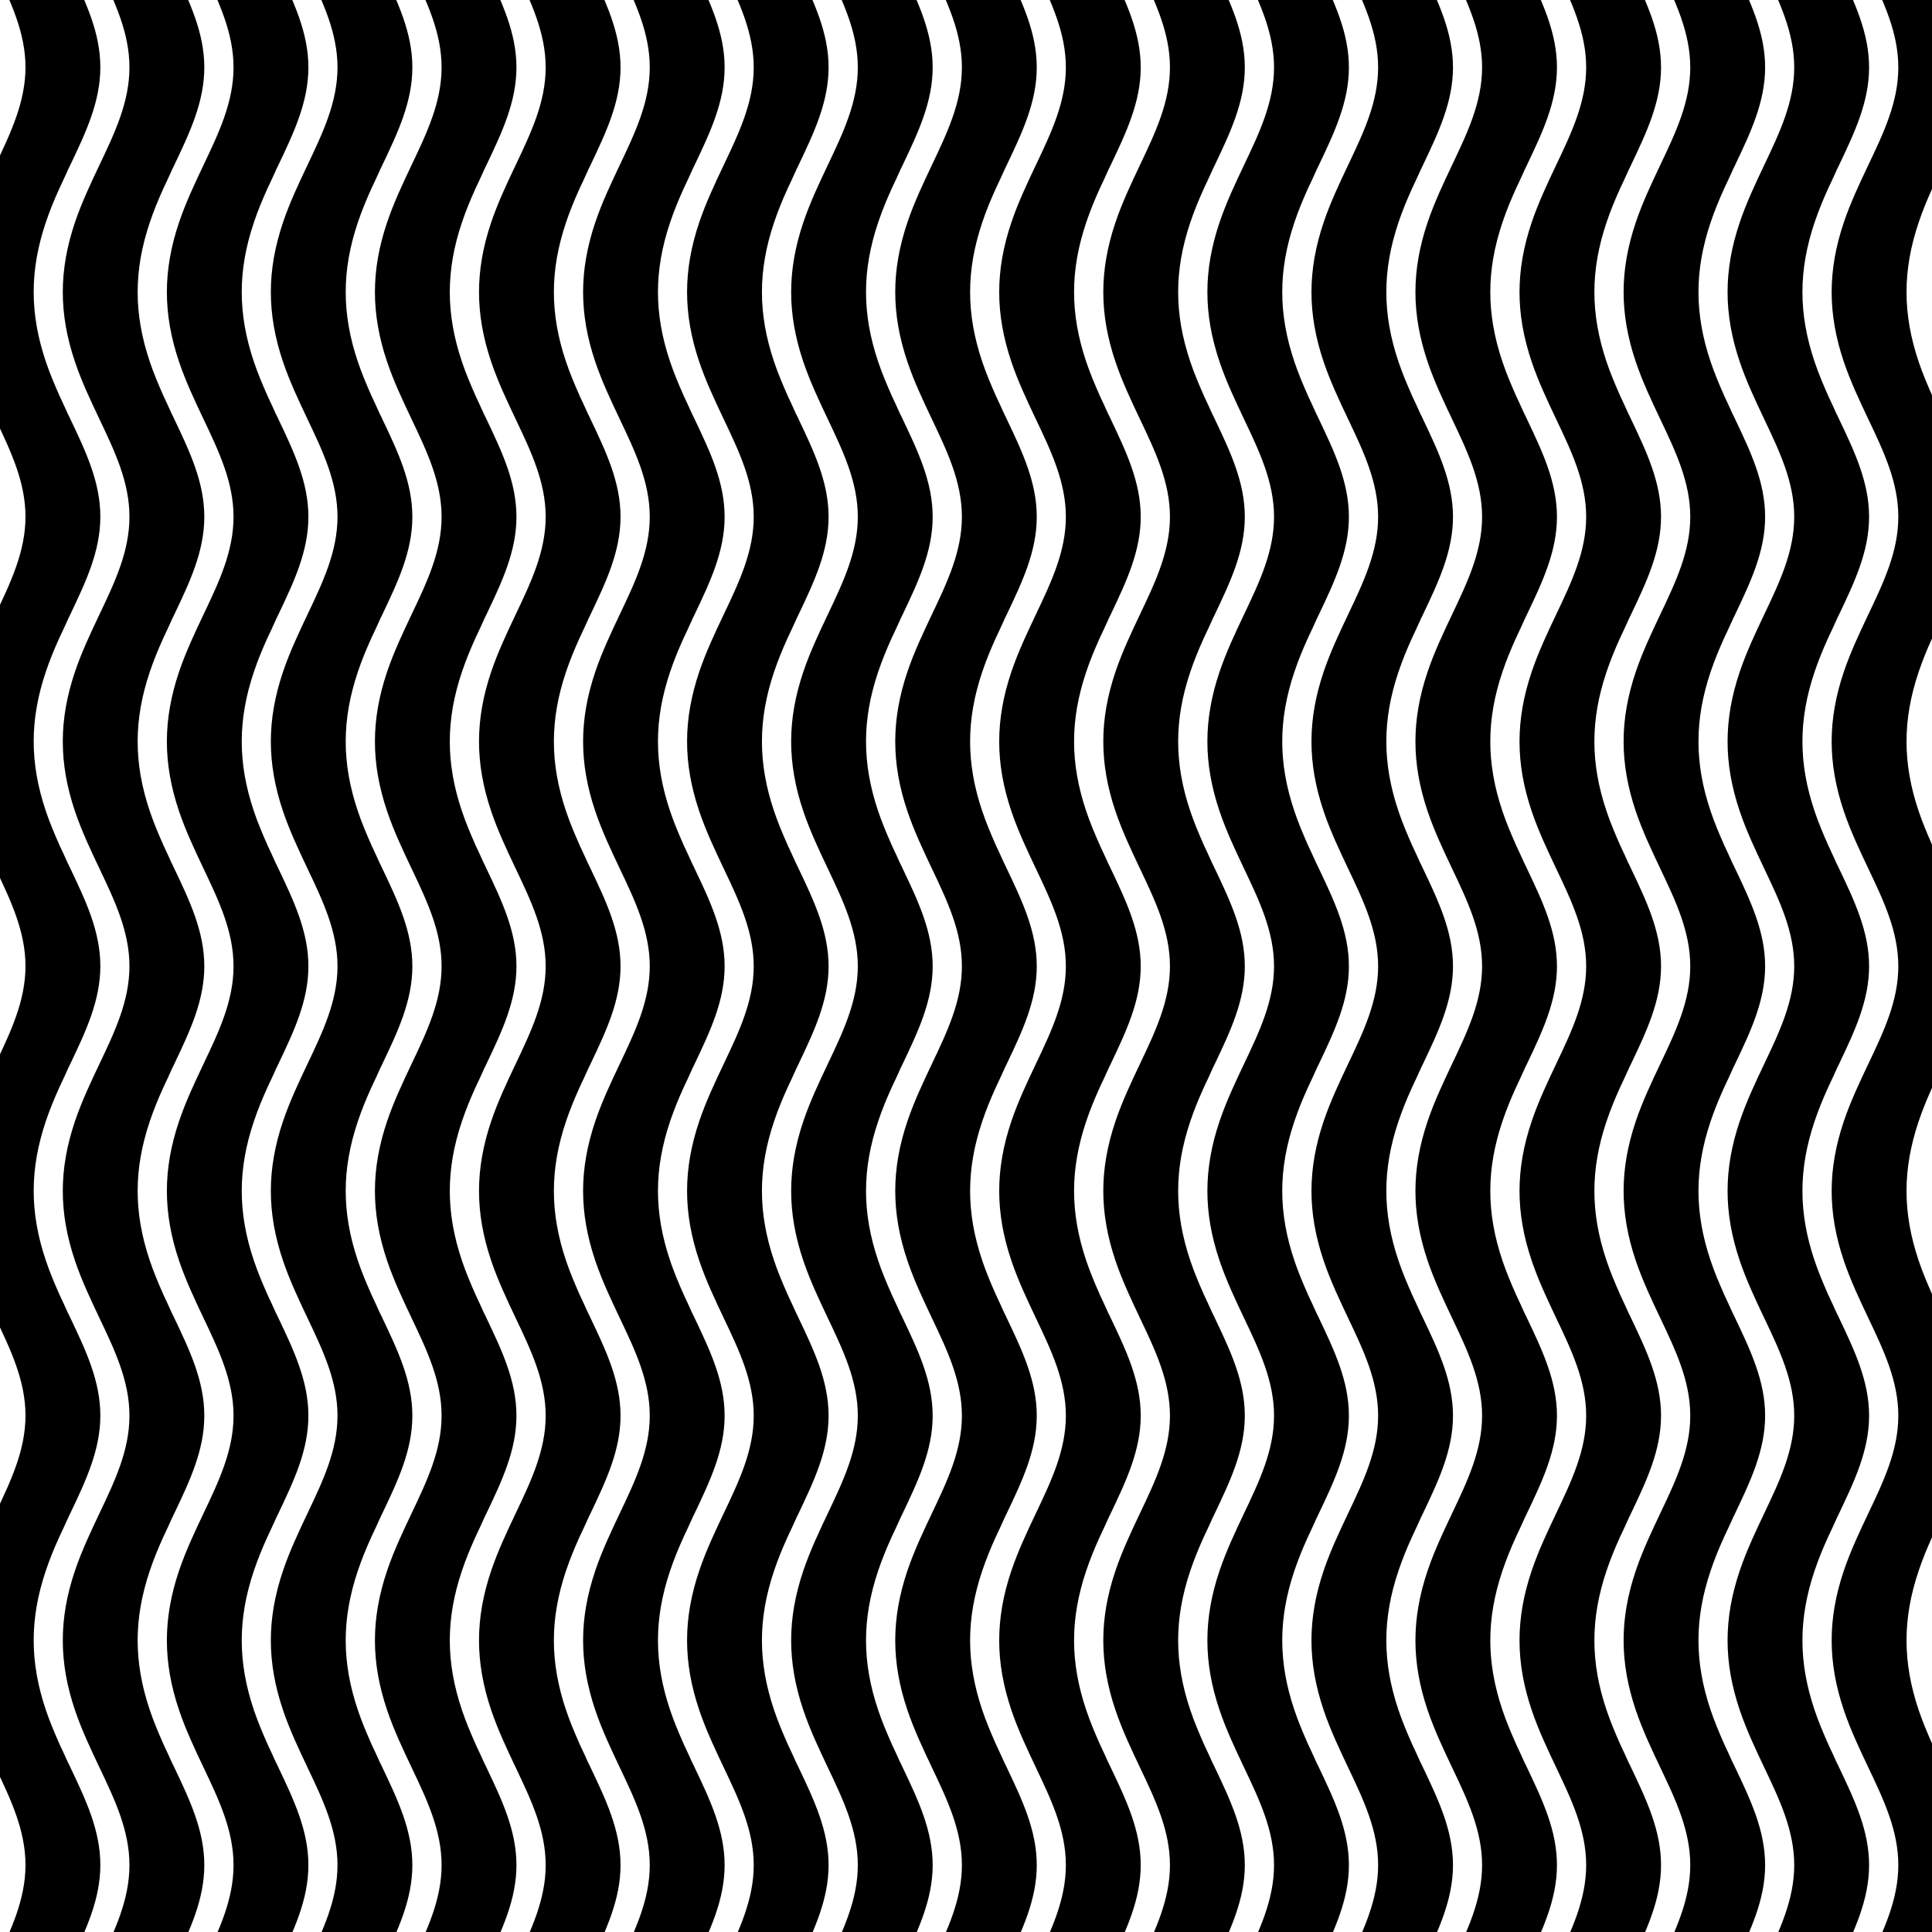
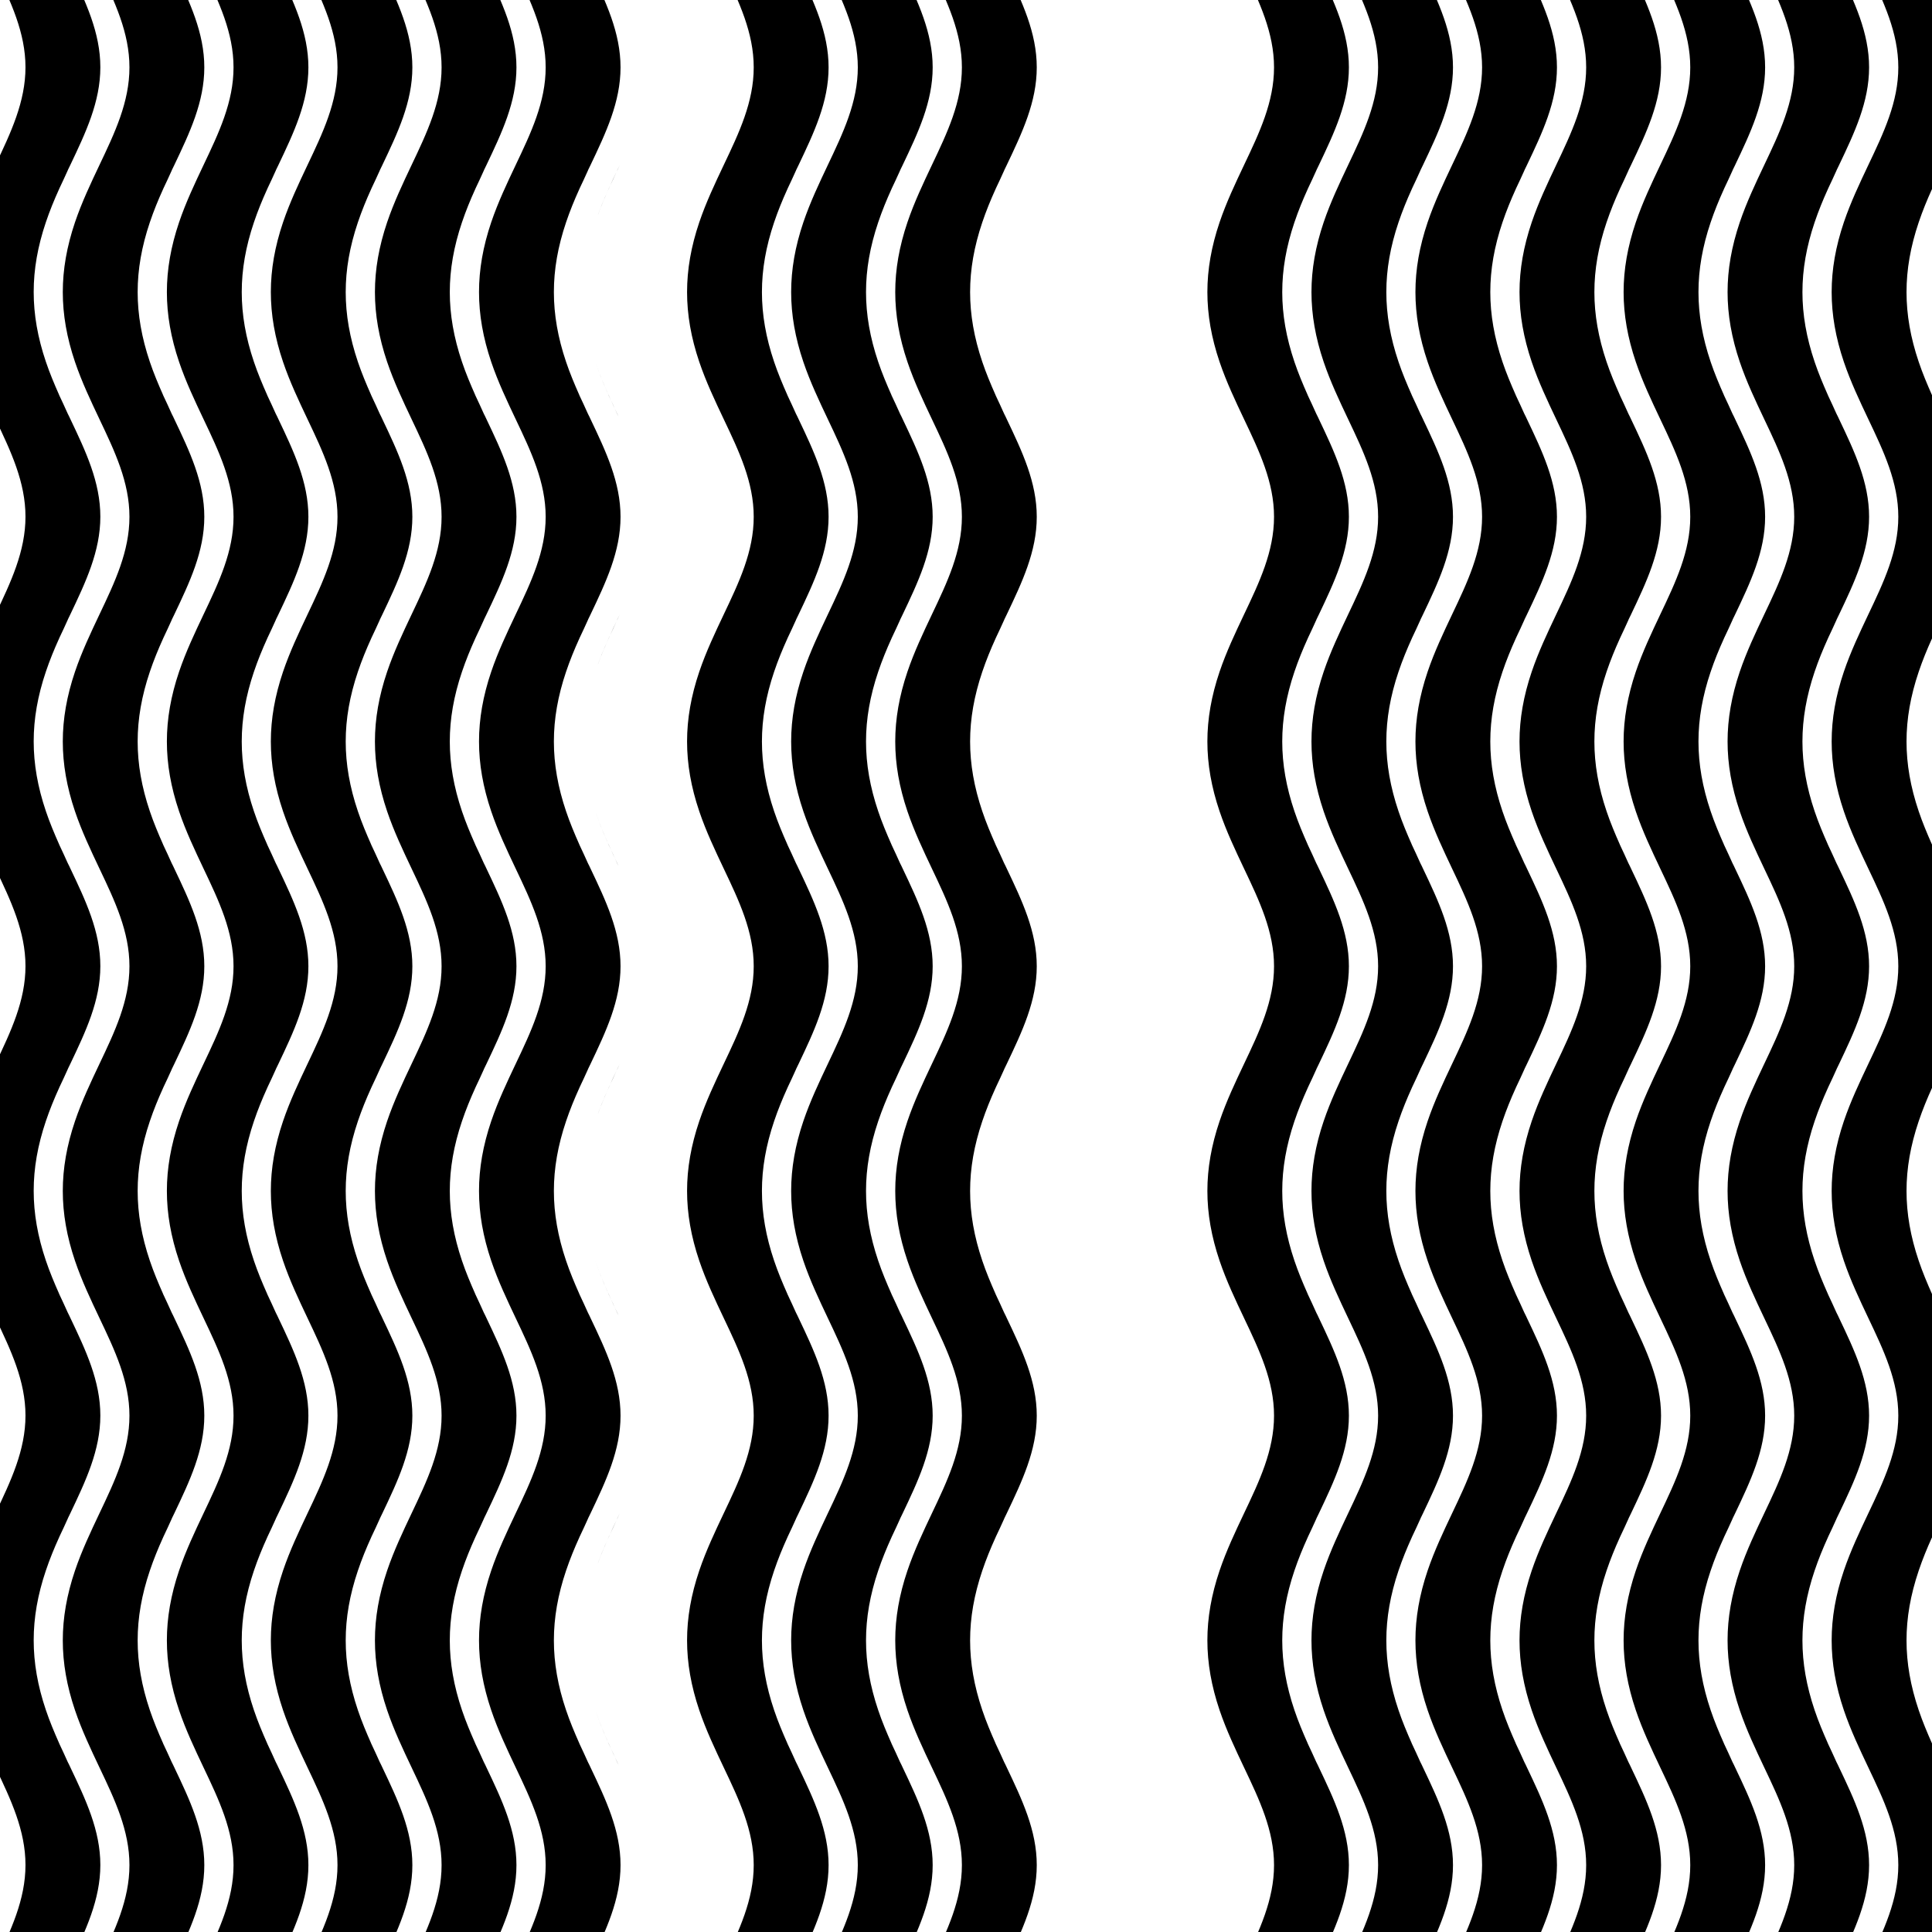
<svg xmlns="http://www.w3.org/2000/svg" id="Livello_1" version="1.1" viewBox="0 0 1600 1600">
  <defs>
    <style>
      .st0 {
        fill: none;
      }

      .st1 {
        clip-path: url(#clippath);
      }
    </style>
    <clipPath id="clippath">
      <rect class="st0" width="1600" height="1600" />
    </clipPath>
  </defs>
  <g class="st1">
    <g>
      <path d="M-209.7-215.4c.1-.2.2-.4.3-.7,2.4-5,4.7-10,7-15.1,0,0,0,0,0-.1.7-1.4,1.3-2.7,2-4.1,12.8-26.9,24.9-52.3,24.9-81s-12.1-54.1-24.9-81c-.6-1.4-1.3-2.7-2-4.1,0,0,0-.2-.1-.2-2.3-5.2-4.7-10.3-7.1-15.4,0-.1,0-.2-.1-.3-3.9-8.8-7.7-17.8-10.9-27.3-6.8-20.1-10.1-39-10.1-57.8s3.3-37.7,10.1-57.8c3.2-9.5,6.9-18.5,10.9-27.3.1-.2.2-.4.3-.7,2.4-5,4.7-10,7-15.1,0,0,0,0,0-.1.7-1.4,1.3-2.7,2-4.1,12.8-26.9,24.9-52.3,24.9-81h-62c0,28.7-12.1,54.1-24.9,81-7.1,15-14.5,30.5-20.2,47.3-6.8,20.1-10.1,39-10.1,57.8s3.3,37.7,10.1,57.8c5.7,16.8,13.1,32.3,20.2,47.3,12.8,26.9,24.9,52.3,24.9,81s-12.1,54.1-24.9,81c-7.1,15-14.5,30.5-20.2,47.3-6.8,20.1-10.1,39-10.1,57.8s3.3,37.7,10.1,57.8c5.7,16.8,13.1,32.3,20.2,47.3,12.8,26.9,24.9,52.3,24.9,81s-12.1,54.1-24.9,81c-7.1,15-14.5,30.5-20.2,47.3-6.8,20.1-10.1,39-10.1,57.8s3.3,37.7,10.1,57.8c5.7,16.8,13.1,32.3,20.2,47.3,12.8,26.9,24.9,52.3,24.9,81s-12.1,54.1-24.9,81c-7.1,15-14.5,30.5-20.2,47.3-6.8,20.1-10.1,39-10.1,57.8s3.3,37.7,10.1,57.8c5.7,16.8,13.1,32.3,20.2,47.3,12.8,26.9,24.9,52.3,24.9,81s-12.1,54.1-24.9,81c-7.1,15-14.5,30.5-20.2,47.3-6.8,20.1-10.1,39-10.1,57.8s3.3,37.7,10.1,57.8c5.7,16.8,13.1,32.3,20.2,47.3,12.8,26.9,24.9,52.3,24.9,81s-12.1,54.1-24.9,81c-7.1,15-14.5,30.5-20.2,47.3-6.8,20.1-10.1,39-10.1,57.8s3.3,37.7,10.1,57.8c5.7,16.8,13.1,32.3,20.2,47.3,12.8,26.9,24.9,52.3,24.9,81s-12.1,54.1-24.9,81c-7.1,15-14.5,30.5-20.2,47.3-6.8,20.1-10.1,39-10.1,57.8s3.3,37.7,10.1,57.8c5.7,16.8,13.1,32.3,20.2,47.3,12.8,26.9,24.9,52.3,24.9,81s-12.1,54.1-24.9,81c-7.1,15-14.5,30.5-20.2,47.3-6.8,20.1-10.1,39-10.1,57.8s3.3,37.7,10.1,57.8c5.7,16.8,13.1,32.3,20.2,47.3,12.8,26.9,24.9,52.3,24.9,81h62c0-28.7-12.1-54.1-24.9-81-.6-1.4-1.3-2.7-2-4.1,0,0,0-.2-.1-.2-2.3-5.2-4.7-10.3-7.1-15.4,0-.1,0-.2-.1-.3-3.9-8.8-7.7-17.8-10.9-27.3-6.8-20.1-10.1-39-10.1-57.8s3.3-37.7,10.1-57.8c3.2-9.5,6.9-18.5,10.9-27.3.1-.2.2-.4.3-.7,2.4-5,4.7-10,7-15.1,0,0,0,0,0-.1.7-1.4,1.3-2.7,2-4.1,12.8-26.9,24.9-52.3,24.9-81s-12.1-54.1-24.9-81c-.6-1.4-1.3-2.7-2-4.1,0,0,0-.2-.1-.2-2.3-5.2-4.7-10.3-7.1-15.4,0-.1,0-.2-.1-.3-3.9-8.8-7.7-17.8-10.9-27.3-6.8-20.1-10.1-39-10.1-57.8s3.3-37.7,10.1-57.8c3.2-9.5,6.9-18.5,10.9-27.3.1-.2.2-.4.3-.7,2.4-5,4.7-10,7-15.1,0,0,0,0,0-.1.7-1.4,1.3-2.7,2-4.1,12.8-26.9,24.9-52.3,24.9-81s-12.1-54.1-24.9-81c-.6-1.4-1.3-2.7-2-4.1,0,0,0-.2-.1-.2-2.3-5.2-4.7-10.3-7.1-15.4,0-.1,0-.2-.1-.3-3.9-8.8-7.7-17.8-10.9-27.3-6.8-20.1-10.1-39-10.1-57.8s3.3-37.7,10.1-57.8c3.2-9.5,6.9-18.5,10.9-27.3.1-.2.2-.4.3-.7,2.4-5,4.7-10,7-15.1,0,0,0,0,0-.1.7-1.4,1.3-2.7,2-4.1,12.8-26.9,24.9-52.3,24.9-81s-12.1-54.1-24.9-81c-.6-1.4-1.3-2.7-2-4.1,0,0,0-.2-.1-.2-2.3-5.2-4.7-10.3-7.1-15.4,0-.1,0-.2-.1-.3-3.9-8.8-7.7-17.8-10.9-27.3-6.8-20.1-10.1-39-10.1-57.8s3.3-37.7,10.1-57.8c3.2-9.5,6.9-18.5,10.9-27.3.1-.2.2-.4.3-.7,2.4-5,4.7-10,7-15.1,0,0,0,0,0-.1.7-1.4,1.3-2.7,2-4.1,12.8-26.9,24.9-52.3,24.9-81s-12.1-54.1-24.9-81c-.6-1.4-1.3-2.7-2-4.1,0,0,0-.2-.1-.2-2.3-5.2-4.7-10.3-7.1-15.4,0-.1,0-.2-.1-.3-3.9-8.8-7.7-17.8-10.9-27.3-6.8-20.1-10.1-39-10.1-57.8s3.3-37.7,10.1-57.8c3.2-9.5,6.9-18.5,10.9-27.3.1-.2.2-.4.3-.7,2.4-5,4.7-10,7-15.1,0,0,0,0,0-.1.7-1.4,1.3-2.7,2-4.1,12.8-26.9,24.9-52.3,24.9-81s-12.1-54.1-24.9-81c-.6-1.4-1.3-2.7-2-4.1,0,0,0-.2-.1-.2-2.3-5.2-4.7-10.3-7.1-15.4,0-.1,0-.2-.1-.3-3.9-8.8-7.7-17.8-10.9-27.3-6.8-20.1-10.1-39-10.1-57.8s3.3-37.7,10.1-57.8c3.2-9.5,6.9-18.5,10.9-27.3.1-.2.2-.4.3-.7,2.4-5,4.7-10,7-15.1,0,0,0,0,0-.1.7-1.4,1.3-2.7,2-4.1,12.8-26.9,24.9-52.3,24.9-81s-12.1-54.1-24.9-81c-.6-1.4-1.3-2.7-2-4.1,0,0,0-.2-.1-.2-2.3-5.2-4.7-10.3-7.1-15.4,0-.1,0-.2-.1-.3-3.9-8.8-7.7-17.8-10.9-27.3-6.8-20.1-10.1-39-10.1-57.8s3.3-37.7,10.1-57.8c3.2-9.5,6.9-18.5,10.9-27.3Z" />
      <path d="M-123.5-215.4c.1-.2.2-.4.3-.7,2.4-5,4.7-10,7-15.1,0,0,0,0,0-.1.7-1.4,1.3-2.7,2-4.1,12.8-26.9,24.9-52.3,24.9-81s-12.1-54.1-24.9-81c-.6-1.4-1.3-2.7-2-4.1,0,0,0-.2-.1-.2-2.3-5.2-4.7-10.3-7.1-15.4,0-.1,0-.2-.1-.3-3.9-8.8-7.7-17.8-10.9-27.3-6.8-20.1-10.1-39-10.1-57.8s3.3-37.7,10.1-57.8c3.2-9.5,6.9-18.5,10.9-27.3.1-.2.2-.4.3-.7,2.4-5,4.7-10,7-15.1,0,0,0,0,0-.1.7-1.4,1.3-2.7,2-4.1,12.8-26.9,24.9-52.3,24.9-81h-62c0,28.7-12.1,54.1-24.9,81-7.1,15-14.5,30.5-20.2,47.3-6.8,20.1-10.1,39-10.1,57.8s3.3,37.7,10.1,57.8c5.7,16.8,13.1,32.3,20.2,47.3,12.8,26.9,24.9,52.3,24.9,81s-12.1,54.1-24.9,81c-7.1,15-14.5,30.5-20.2,47.3-6.8,20.1-10.1,39-10.1,57.8s3.3,37.7,10.1,57.8c5.7,16.8,13.1,32.3,20.2,47.3,12.8,26.9,24.9,52.3,24.9,81s-12.1,54.1-24.9,81c-7.1,15-14.5,30.5-20.2,47.3-6.8,20.1-10.1,39-10.1,57.8s3.3,37.7,10.1,57.8c5.7,16.8,13.1,32.3,20.2,47.3,12.8,26.9,24.9,52.3,24.9,81s-12.1,54.1-24.9,81c-7.1,15-14.5,30.5-20.2,47.3-6.8,20.1-10.1,39-10.1,57.8s3.3,37.7,10.1,57.8c5.7,16.8,13.1,32.3,20.2,47.3,12.8,26.9,24.9,52.3,24.9,81s-12.1,54.1-24.9,81c-7.1,15-14.5,30.5-20.2,47.3-6.8,20.1-10.1,39-10.1,57.8s3.3,37.7,10.1,57.8c5.7,16.8,13.1,32.3,20.2,47.3,12.8,26.9,24.9,52.3,24.9,81s-12.1,54.1-24.9,81c-7.1,15-14.5,30.5-20.2,47.3-6.8,20.1-10.1,39-10.1,57.8s3.3,37.7,10.1,57.8c5.7,16.8,13.1,32.3,20.2,47.3,12.8,26.9,24.9,52.3,24.9,81s-12.1,54.1-24.9,81c-7.1,15-14.5,30.5-20.2,47.3-6.8,20.1-10.1,39-10.1,57.8s3.3,37.7,10.1,57.8c5.7,16.8,13.1,32.3,20.2,47.3,12.8,26.9,24.9,52.3,24.9,81s-12.1,54.1-24.9,81c-7.1,15-14.5,30.5-20.2,47.3-6.8,20.1-10.1,39-10.1,57.8s3.3,37.7,10.1,57.8c5.7,16.8,13.1,32.3,20.2,47.3,12.8,26.9,24.9,52.3,24.9,81h62c0-28.7-12.1-54.1-24.9-81-.6-1.4-1.3-2.7-2-4.1,0,0,0-.2-.1-.2-2.3-5.2-4.7-10.3-7.1-15.4,0-.1,0-.2-.1-.3-3.9-8.8-7.7-17.8-10.9-27.3-6.8-20.1-10.1-39-10.1-57.8s3.3-37.7,10.1-57.8c3.2-9.5,6.9-18.5,10.9-27.3.1-.2.2-.4.3-.7,2.4-5,4.7-10,7-15.1,0,0,0,0,0-.1.7-1.4,1.3-2.7,2-4.1,12.8-26.9,24.9-52.3,24.9-81s-12.1-54.1-24.9-81c-.6-1.4-1.3-2.7-2-4.1,0,0,0-.2-.1-.2-2.3-5.2-4.7-10.3-7.1-15.4,0-.1,0-.2-.1-.3-3.9-8.8-7.7-17.8-10.9-27.3-6.8-20.1-10.1-39-10.1-57.8s3.3-37.7,10.1-57.8c3.2-9.5,6.9-18.5,10.9-27.3.1-.2.2-.4.3-.7,2.4-5,4.7-10,7-15.1,0,0,0,0,0-.1.7-1.4,1.3-2.7,2-4.1,12.8-26.9,24.9-52.3,24.9-81s-12.1-54.1-24.9-81c-.6-1.4-1.3-2.7-2-4.1,0,0,0-.2-.1-.2-2.3-5.2-4.7-10.3-7.1-15.4,0-.1,0-.2-.1-.3-3.9-8.8-7.7-17.8-10.9-27.3-6.8-20.1-10.1-39-10.1-57.8s3.3-37.7,10.1-57.8c3.2-9.5,6.9-18.5,10.9-27.3.1-.2.2-.4.3-.7,2.4-5,4.7-10,7-15.1,0,0,0,0,0-.1.7-1.4,1.3-2.7,2-4.1,12.8-26.9,24.9-52.3,24.9-81s-12.1-54.1-24.9-81c-.6-1.4-1.3-2.7-2-4.1,0,0,0-.2-.1-.2-2.3-5.2-4.7-10.3-7.1-15.4,0-.1,0-.2-.1-.3-3.9-8.8-7.7-17.8-10.9-27.3-6.8-20.1-10.1-39-10.1-57.8s3.3-37.7,10.1-57.8c3.2-9.5,6.9-18.5,10.9-27.3.1-.2.2-.4.3-.7,2.4-5,4.7-10,7-15.1,0,0,0,0,0-.1.7-1.4,1.3-2.7,2-4.1,12.8-26.9,24.9-52.3,24.9-81s-12.1-54.1-24.9-81c-.6-1.4-1.3-2.7-2-4.1,0,0,0-.2-.1-.2-2.3-5.2-4.7-10.3-7.1-15.4,0-.1,0-.2-.1-.3-3.9-8.8-7.7-17.8-10.9-27.3-6.8-20.1-10.1-39-10.1-57.8s3.3-37.7,10.1-57.8c3.2-9.5,6.9-18.5,10.9-27.3.1-.2.2-.4.3-.7,2.4-5,4.7-10,7-15.1,0,0,0,0,0-.1.7-1.4,1.3-2.7,2-4.1,12.8-26.9,24.9-52.3,24.9-81s-12.1-54.1-24.9-81c-.6-1.4-1.3-2.7-2-4.1,0,0,0-.2-.1-.2-2.3-5.2-4.7-10.3-7.1-15.4,0-.1,0-.2-.1-.3-3.9-8.8-7.7-17.8-10.9-27.3-6.8-20.1-10.1-39-10.1-57.8s3.3-37.7,10.1-57.8c3.2-9.5,6.9-18.5,10.9-27.3.1-.2.2-.4.3-.7,2.4-5,4.7-10,7-15.1,0,0,0,0,0-.1.7-1.4,1.3-2.7,2-4.1,12.8-26.9,24.9-52.3,24.9-81S-101.4,1.7-114.2-25.2c-.6-1.4-1.3-2.7-2-4.1,0,0,0-.2-.1-.2-2.3-5.2-4.7-10.3-7.1-15.4,0-.1,0-.2-.1-.3-3.9-8.8-7.7-17.8-10.9-27.3-6.8-20.1-10.1-39-10.1-57.8s3.3-37.7,10.1-57.8c3.2-9.5,6.9-18.5,10.9-27.3Z" />
      <path d="M-37.4-215.4c.1-.2.2-.4.3-.7,2.4-5,4.7-10,7-15.1,0,0,0,0,0-.1.7-1.4,1.3-2.7,2-4.1,12.8-26.9,24.9-52.3,24.9-81s-12.1-54.1-24.9-81c-.6-1.4-1.3-2.7-2-4.1,0,0,0-.2-.1-.2-2.3-5.2-4.7-10.3-7.1-15.4,0-.1,0-.2-.1-.3-3.9-8.8-7.7-17.8-10.9-27.3-6.8-20.1-10.1-39-10.1-57.8s3.3-37.7,10.1-57.8c3.2-9.5,6.9-18.5,10.9-27.3.1-.2.2-.4.3-.7,2.4-5,4.7-10,7-15.1,0,0,0,0,0-.1.7-1.4,1.3-2.7,2-4.1,12.8-26.9,24.9-52.3,24.9-81h-62c0,28.7-12.1,54.1-24.9,81-7.1,15-14.5,30.5-20.2,47.3-6.8,20.1-10.1,39-10.1,57.8s3.3,37.7,10.1,57.8c5.7,16.8,13.1,32.3,20.2,47.3,12.8,26.9,24.9,52.3,24.9,81s-12.1,54.1-24.9,81c-7.1,15-14.5,30.5-20.2,47.3-6.8,20.1-10.1,39-10.1,57.8s3.3,37.7,10.1,57.8c5.7,16.8,13.1,32.3,20.2,47.3,12.8,26.9,24.9,52.3,24.9,81s-12.1,54.1-24.9,81c-7.1,15-14.5,30.5-20.2,47.3-6.8,20.1-10.1,39-10.1,57.8s3.3,37.7,10.1,57.8c5.7,16.8,13.1,32.3,20.2,47.3,12.8,26.9,24.9,52.3,24.9,81s-12.1,54.1-24.9,81c-7.1,15-14.5,30.5-20.2,47.3-6.8,20.1-10.1,39-10.1,57.8s3.3,37.7,10.1,57.8c5.7,16.8,13.1,32.3,20.2,47.3,12.8,26.9,24.9,52.3,24.9,81s-12.1,54.1-24.9,81c-7.1,15-14.5,30.5-20.2,47.3-6.8,20.1-10.1,39-10.1,57.8s3.3,37.7,10.1,57.8c5.7,16.8,13.1,32.3,20.2,47.3,12.8,26.9,24.9,52.3,24.9,81s-12.1,54.1-24.9,81c-7.1,15-14.5,30.5-20.2,47.3-6.8,20.1-10.1,39-10.1,57.8s3.3,37.7,10.1,57.8c5.7,16.8,13.1,32.3,20.2,47.3,12.8,26.9,24.9,52.3,24.9,81s-12.1,54.1-24.9,81c-7.1,15-14.5,30.5-20.2,47.3-6.8,20.1-10.1,39-10.1,57.8s3.3,37.7,10.1,57.8c5.7,16.8,13.1,32.3,20.2,47.3,12.8,26.9,24.9,52.3,24.9,81s-12.1,54.1-24.9,81c-7.1,15-14.5,30.5-20.2,47.3-6.8,20.1-10.1,39-10.1,57.8s3.3,37.7,10.1,57.8c5.7,16.8,13.1,32.3,20.2,47.3,12.8,26.9,24.9,52.3,24.9,81H-3.1c0-28.7-12.1-54.1-24.9-81-.6-1.4-1.3-2.7-2-4.1,0,0,0-.2-.1-.2-2.3-5.2-4.7-10.3-7.1-15.4,0-.1,0-.2-.1-.3-3.9-8.8-7.7-17.8-10.9-27.3-6.8-20.1-10.1-39-10.1-57.8s3.3-37.7,10.1-57.8c3.2-9.5,6.9-18.5,10.9-27.3.1-.2.2-.4.3-.7,2.4-5,4.7-10,7-15.1,0,0,0,0,0-.1.7-1.4,1.3-2.7,2-4.1,12.8-26.9,24.9-52.3,24.9-81s-12.1-54.1-24.9-81c-.6-1.4-1.3-2.7-2-4.1,0,0,0-.2-.1-.2-2.3-5.2-4.7-10.3-7.1-15.4,0-.1,0-.2-.1-.3-3.9-8.8-7.7-17.8-10.9-27.3-6.8-20.1-10.1-39-10.1-57.8s3.3-37.7,10.1-57.8c3.2-9.5,6.9-18.5,10.9-27.3.1-.2.2-.4.3-.7,2.4-5,4.7-10,7-15.1,0,0,0,0,0-.1.7-1.4,1.3-2.7,2-4.1,12.8-26.9,24.9-52.3,24.9-81s-12.1-54.1-24.9-81c-.6-1.4-1.3-2.7-2-4.1,0,0,0-.2-.1-.2-2.3-5.2-4.7-10.3-7.1-15.4,0-.1,0-.2-.1-.3-3.9-8.8-7.7-17.8-10.9-27.3-6.8-20.1-10.1-39-10.1-57.8s3.3-37.7,10.1-57.8c3.2-9.5,6.9-18.5,10.9-27.3.1-.2.2-.4.3-.7,2.4-5,4.7-10,7-15.1,0,0,0,0,0-.1.7-1.4,1.3-2.7,2-4.1,12.8-26.9,24.9-52.3,24.9-81s-12.1-54.1-24.9-81c-.6-1.4-1.3-2.7-2-4.1,0,0,0-.2-.1-.2-2.3-5.2-4.7-10.3-7.1-15.4,0-.1,0-.2-.1-.3-3.9-8.8-7.7-17.8-10.9-27.3-6.8-20.1-10.1-39-10.1-57.8s3.3-37.7,10.1-57.8c3.2-9.5,6.9-18.5,10.9-27.3.1-.2.2-.4.3-.7,2.4-5,4.7-10,7-15.1,0,0,0,0,0-.1.7-1.4,1.3-2.7,2-4.1,12.8-26.9,24.9-52.3,24.9-81s-12.1-54.1-24.9-81c-.6-1.4-1.3-2.7-2-4.1,0,0,0-.2-.1-.2-2.3-5.2-4.7-10.3-7.1-15.4,0-.1,0-.2-.1-.3-3.9-8.8-7.7-17.8-10.9-27.3-6.8-20.1-10.1-39-10.1-57.8s3.3-37.7,10.1-57.8c3.2-9.5,6.9-18.5,10.9-27.3.1-.2.2-.4.3-.7,2.4-5,4.7-10,7-15.1,0,0,0,0,0-.1.7-1.4,1.3-2.7,2-4.1,12.8-26.9,24.9-52.3,24.9-81s-12.1-54.1-24.9-81c-.6-1.4-1.3-2.7-2-4.1,0,0,0-.2-.1-.2-2.3-5.2-4.7-10.3-7.1-15.4,0-.1,0-.2-.1-.3-3.9-8.8-7.7-17.8-10.9-27.3-6.8-20.1-10.1-39-10.1-57.8s3.3-37.7,10.1-57.8c3.2-9.5,6.9-18.5,10.9-27.3.1-.2.2-.4.3-.7,2.4-5,4.7-10,7-15.1,0,0,0,0,0-.1.7-1.4,1.3-2.7,2-4.1C-15.2,109.8-3.1,84.4-3.1,55.7S-15.2,1.7-28-25.2c-.6-1.4-1.3-2.7-2-4.1,0,0,0-.2-.1-.2-2.3-5.2-4.7-10.3-7.1-15.4,0-.1,0-.2-.1-.3-3.9-8.8-7.7-17.8-10.9-27.3-6.8-20.1-10.1-39-10.1-57.8s3.3-37.7,10.1-57.8c3.2-9.5,6.9-18.5,10.9-27.3Z" />
      <path d="M48.8-215.4c.1-.2.2-.4.3-.7,2.4-5,4.7-10,7-15.1,0,0,0,0,0-.1.7-1.4,1.3-2.7,2-4.1,12.8-26.9,24.9-52.3,24.9-81s-12.1-54.1-24.9-81c-.6-1.4-1.3-2.7-2-4.1,0,0,0-.2-.1-.2-2.3-5.2-4.7-10.3-7.1-15.4,0-.1,0-.2-.1-.3-3.9-8.8-7.7-17.8-10.9-27.3-6.8-20.1-10.1-39-10.1-57.8s3.3-37.7,10.1-57.8c3.2-9.5,6.9-18.5,10.9-27.3.1-.2.2-.4.3-.7,2.4-5,4.7-10,7-15.1,0,0,0,0,0-.1.7-1.4,1.3-2.7,2-4.1,12.8-26.9,24.9-52.3,24.9-81H21.1c0,28.7-12.1,54.1-24.9,81-7.1,15-14.5,30.5-20.2,47.3-6.8,20.1-10.1,39-10.1,57.8s3.3,37.7,10.1,57.8c5.7,16.8,13.1,32.3,20.2,47.3,12.8,26.9,24.9,52.3,24.9,81s-12.1,54.1-24.9,81c-7.1,15-14.5,30.5-20.2,47.3-6.8,20.1-10.1,39-10.1,57.8s3.3,37.7,10.1,57.8C-18.3-55.7-10.9-40.2-3.8-25.2,9,1.7,21.1,27.1,21.1,55.7S9,109.8-3.8,136.7c-7.1,15-14.5,30.5-20.2,47.3-6.8,20.1-10.1,39-10.1,57.8s3.3,37.7,10.1,57.8c5.7,16.8,13.1,32.3,20.2,47.3,12.8,26.9,24.9,52.3,24.9,81s-12.1,54.1-24.9,81c-7.1,15-14.5,30.5-20.2,47.3-6.8,20.1-10.1,39-10.1,57.8s3.3,37.7,10.1,57.8c5.7,16.8,13.1,32.3,20.2,47.3,12.8,26.9,24.9,52.3,24.9,81s-12.1,54.1-24.9,81c-7.1,15-14.5,30.5-20.2,47.3-6.8,20.1-10.1,39-10.1,57.8s3.3,37.7,10.1,57.8c5.7,16.8,13.1,32.3,20.2,47.3,12.8,26.9,24.9,52.3,24.9,81s-12.1,54.1-24.9,81c-7.1,15-14.5,30.5-20.2,47.3-6.8,20.1-10.1,39-10.1,57.8s3.3,37.7,10.1,57.8c5.7,16.8,13.1,32.3,20.2,47.3,12.8,26.9,24.9,52.3,24.9,81s-12.1,54.1-24.9,81c-7.1,15-14.5,30.5-20.2,47.3-6.8,20.1-10.1,39-10.1,57.8s3.3,37.7,10.1,57.8c5.7,16.8,13.1,32.3,20.2,47.3,12.8,26.9,24.9,52.3,24.9,81s-12.1,54.1-24.9,81c-7.1,15-14.5,30.5-20.2,47.3-6.8,20.1-10.1,39-10.1,57.8s3.3,37.7,10.1,57.8c5.7,16.8,13.1,32.3,20.2,47.3,12.8,26.9,24.9,52.3,24.9,81h62c0-28.7-12.1-54.1-24.9-81-.6-1.4-1.3-2.7-2-4.1,0,0,0-.2-.1-.2-2.3-5.2-4.7-10.3-7.1-15.4,0-.1,0-.2-.1-.3-3.9-8.8-7.7-17.8-10.9-27.3-6.8-20.1-10.1-39-10.1-57.8s3.3-37.7,10.1-57.8c3.2-9.5,6.9-18.5,10.9-27.3.1-.2.2-.4.3-.7,2.4-5,4.7-10,7-15.1,0,0,0,0,0-.1.7-1.4,1.3-2.7,2-4.1,12.8-26.9,24.9-52.3,24.9-81s-12.1-54.1-24.9-81c-.6-1.4-1.3-2.7-2-4.1,0,0,0-.2-.1-.2-2.3-5.2-4.7-10.3-7.1-15.4,0-.1,0-.2-.1-.3-3.9-8.8-7.7-17.8-10.9-27.3-6.8-20.1-10.1-39-10.1-57.8s3.3-37.7,10.1-57.8c3.2-9.5,6.9-18.5,10.9-27.3.1-.2.2-.4.3-.7,2.4-5,4.7-10,7-15.1,0,0,0,0,0-.1.7-1.4,1.3-2.7,2-4.1,12.8-26.9,24.9-52.3,24.9-81s-12.1-54.1-24.9-81c-.6-1.4-1.3-2.7-2-4.1,0,0,0-.2-.1-.2-2.3-5.2-4.7-10.3-7.1-15.4,0-.1,0-.2-.1-.3-3.9-8.8-7.7-17.8-10.9-27.3-6.8-20.1-10.1-39-10.1-57.8s3.3-37.7,10.1-57.8c3.2-9.5,6.9-18.5,10.9-27.3.1-.2.2-.4.3-.7,2.4-5,4.7-10,7-15.1,0,0,0,0,0-.1.7-1.4,1.3-2.7,2-4.1,12.8-26.9,24.9-52.3,24.9-81s-12.1-54.1-24.9-81c-.6-1.4-1.3-2.7-2-4.1,0,0,0-.2-.1-.2-2.3-5.2-4.7-10.3-7.1-15.4,0-.1,0-.2-.1-.3-3.9-8.8-7.7-17.8-10.9-27.3-6.8-20.1-10.1-39-10.1-57.8s3.3-37.7,10.1-57.8c3.2-9.5,6.9-18.5,10.9-27.3.1-.2.2-.4.3-.7,2.4-5,4.7-10,7-15.1,0,0,0,0,0-.1.7-1.4,1.3-2.7,2-4.1,12.8-26.9,24.9-52.3,24.9-81s-12.1-54.1-24.9-81c-.6-1.4-1.3-2.7-2-4.1,0,0,0-.2-.1-.2-2.3-5.2-4.7-10.3-7.1-15.4,0-.1,0-.2-.1-.3-3.9-8.8-7.7-17.8-10.9-27.3-6.8-20.1-10.1-39-10.1-57.8s3.3-37.7,10.1-57.8c3.2-9.5,6.9-18.5,10.9-27.3.1-.2.2-.4.3-.7,2.4-5,4.7-10,7-15.1,0,0,0,0,0-.1.7-1.4,1.3-2.7,2-4.1,12.8-26.9,24.9-52.3,24.9-81s-12.1-54.1-24.9-81c-.6-1.4-1.3-2.7-2-4.1,0,0,0-.2-.1-.2-2.3-5.2-4.7-10.3-7.1-15.4,0-.1,0-.2-.1-.3-3.9-8.8-7.7-17.8-10.9-27.3-6.8-20.1-10.1-39-10.1-57.8s3.3-37.7,10.1-57.8c3.2-9.5,6.9-18.5,10.9-27.3.1-.2.2-.4.3-.7,2.4-5,4.7-10,7-15.1,0,0,0,0,0-.1.7-1.4,1.3-2.7,2-4.1,12.8-26.9,24.9-52.3,24.9-81S71,1.7,58.2-25.2c-.6-1.4-1.3-2.7-2-4.1,0,0,0-.2-.1-.2-2.3-5.2-4.7-10.3-7.1-15.4,0-.1,0-.2-.1-.3-3.9-8.8-7.7-17.8-10.9-27.3-6.8-20.1-10.1-39-10.1-57.8s3.3-37.7,10.1-57.8c3.2-9.5,6.9-18.5,10.9-27.3Z" />
      <path d="M135-215.4c.1-.2.2-.4.3-.7,2.4-5,4.7-10,7-15.1,0,0,0,0,0-.1.7-1.4,1.3-2.7,2-4.1,12.8-26.9,24.9-52.3,24.9-81s-12.1-54.1-24.9-81c-.6-1.4-1.3-2.7-2-4.1,0,0,0-.2-.1-.2-2.3-5.2-4.7-10.3-7.1-15.4,0-.1,0-.2-.1-.3-3.9-8.8-7.7-17.8-10.9-27.3-6.8-20.1-10.1-39-10.1-57.8s3.3-37.7,10.1-57.8c3.2-9.5,6.9-18.5,10.9-27.3.1-.2.2-.4.3-.7,2.4-5,4.7-10,7-15.1,0,0,0,0,0-.1.7-1.4,1.3-2.7,2-4.1,12.8-26.9,24.9-52.3,24.9-81h-62c0,28.7-12.1,54.1-24.9,81-7.1,15-14.5,30.5-20.2,47.3-6.8,20.1-10.1,39-10.1,57.8s3.3,37.7,10.1,57.8c5.7,16.8,13.1,32.3,20.2,47.3,12.8,26.9,24.9,52.3,24.9,81s-12.1,54.1-24.9,81c-7.1,15-14.5,30.5-20.2,47.3-6.8,20.1-10.1,39-10.1,57.8s3.3,37.7,10.1,57.8c5.7,16.8,13.1,32.3,20.2,47.3,12.8,26.9,24.9,52.3,24.9,81s-12.1,54.1-24.9,81c-7.1,15-14.5,30.5-20.2,47.3-6.8,20.1-10.1,39-10.1,57.8s3.3,37.7,10.1,57.8c5.7,16.8,13.1,32.3,20.2,47.3,12.8,26.9,24.9,52.3,24.9,81s-12.1,54.1-24.9,81c-7.1,15-14.5,30.5-20.2,47.3-6.8,20.1-10.1,39-10.1,57.8s3.3,37.7,10.1,57.8c5.7,16.8,13.1,32.3,20.2,47.3,12.8,26.9,24.9,52.3,24.9,81s-12.1,54.1-24.9,81c-7.1,15-14.5,30.5-20.2,47.3-6.8,20.1-10.1,39-10.1,57.8s3.3,37.7,10.1,57.8c5.7,16.8,13.1,32.3,20.2,47.3,12.8,26.9,24.9,52.3,24.9,81s-12.1,54.1-24.9,81c-7.1,15-14.5,30.5-20.2,47.3-6.8,20.1-10.1,39-10.1,57.8s3.3,37.7,10.1,57.8c5.7,16.8,13.1,32.3,20.2,47.3,12.8,26.9,24.9,52.3,24.9,81s-12.1,54.1-24.9,81c-7.1,15-14.5,30.5-20.2,47.3-6.8,20.1-10.1,39-10.1,57.8s3.3,37.7,10.1,57.8c5.7,16.8,13.1,32.3,20.2,47.3,12.8,26.9,24.9,52.3,24.9,81s-12.1,54.1-24.9,81c-7.1,15-14.5,30.5-20.2,47.3-6.8,20.1-10.1,39-10.1,57.8s3.3,37.7,10.1,57.8c5.7,16.8,13.1,32.3,20.2,47.3,12.8,26.9,24.9,52.3,24.9,81h62c0-28.7-12.1-54.1-24.9-81-.6-1.4-1.3-2.7-2-4.1,0,0,0-.2-.1-.2-2.3-5.2-4.7-10.3-7.1-15.4,0-.1,0-.2-.1-.3-3.9-8.8-7.7-17.8-10.9-27.3-6.8-20.1-10.1-39-10.1-57.8s3.3-37.7,10.1-57.8c3.2-9.5,6.9-18.5,10.9-27.3.1-.2.2-.4.3-.7,2.4-5,4.7-10,7-15.1,0,0,0,0,0-.1.7-1.4,1.3-2.7,2-4.1,12.8-26.9,24.9-52.3,24.9-81s-12.1-54.1-24.9-81c-.6-1.4-1.3-2.7-2-4.1,0,0,0-.2-.1-.2-2.3-5.2-4.7-10.3-7.1-15.4,0-.1,0-.2-.1-.3-3.9-8.8-7.7-17.8-10.9-27.3-6.8-20.1-10.1-39-10.1-57.8s3.3-37.7,10.1-57.8c3.2-9.5,6.9-18.5,10.9-27.3.1-.2.2-.4.3-.7,2.4-5,4.7-10,7-15.1,0,0,0,0,0-.1.7-1.4,1.3-2.7,2-4.1,12.8-26.9,24.9-52.3,24.9-81s-12.1-54.1-24.9-81c-.6-1.4-1.3-2.7-2-4.1,0,0,0-.2-.1-.2-2.3-5.2-4.7-10.3-7.1-15.4,0-.1,0-.2-.1-.3-3.9-8.8-7.7-17.8-10.9-27.3-6.8-20.1-10.1-39-10.1-57.8s3.3-37.7,10.1-57.8c3.2-9.5,6.9-18.5,10.9-27.3.1-.2.2-.4.3-.7,2.4-5,4.7-10,7-15.1,0,0,0,0,0-.1.7-1.4,1.3-2.7,2-4.1,12.8-26.9,24.9-52.3,24.9-81s-12.1-54.1-24.9-81c-.6-1.4-1.3-2.7-2-4.1,0,0,0-.2-.1-.2-2.3-5.2-4.7-10.3-7.1-15.4,0-.1,0-.2-.1-.3-3.9-8.8-7.7-17.8-10.9-27.3-6.8-20.1-10.1-39-10.1-57.8s3.3-37.7,10.1-57.8c3.2-9.5,6.9-18.5,10.9-27.3.1-.2.2-.4.3-.7,2.4-5,4.7-10,7-15.1,0,0,0,0,0-.1.7-1.4,1.3-2.7,2-4.1,12.8-26.9,24.9-52.3,24.9-81s-12.1-54.1-24.9-81c-.6-1.4-1.3-2.7-2-4.1,0,0,0-.2-.1-.2-2.3-5.2-4.7-10.3-7.1-15.4,0-.1,0-.2-.1-.3-3.9-8.8-7.7-17.8-10.9-27.3-6.8-20.1-10.1-39-10.1-57.8s3.3-37.7,10.1-57.8c3.2-9.5,6.9-18.5,10.9-27.3.1-.2.2-.4.3-.7,2.4-5,4.7-10,7-15.1,0,0,0,0,0-.1.7-1.4,1.3-2.7,2-4.1,12.8-26.9,24.9-52.3,24.9-81s-12.1-54.1-24.9-81c-.6-1.4-1.3-2.7-2-4.1,0,0,0-.2-.1-.2-2.3-5.2-4.7-10.3-7.1-15.4,0-.1,0-.2-.1-.3-3.9-8.8-7.7-17.8-10.9-27.3-6.8-20.1-10.1-39-10.1-57.8s3.3-37.7,10.1-57.8c3.2-9.5,6.9-18.5,10.9-27.3.1-.2.2-.4.3-.7,2.4-5,4.7-10,7-15.1,0,0,0,0,0-.1.7-1.4,1.3-2.7,2-4.1,12.8-26.9,24.9-52.3,24.9-81s-12.1-54.1-24.9-81c-.6-1.4-1.3-2.7-2-4.1,0,0,0-.2-.1-.2-2.3-5.2-4.7-10.3-7.1-15.4,0-.1,0-.2-.1-.3-3.9-8.8-7.7-17.8-10.9-27.3-6.8-20.1-10.1-39-10.1-57.8s3.3-37.7,10.1-57.8c3.2-9.5,6.9-18.5,10.9-27.3Z" />
      <path d="M221.2-215.4c.1-.2.2-.4.3-.7,2.4-5,4.7-10,7-15.1,0,0,0,0,0-.1.7-1.4,1.3-2.7,2-4.1,12.8-26.9,24.9-52.3,24.9-81s-12.1-54.1-24.9-81c-.6-1.4-1.3-2.7-2-4.1,0,0,0-.2-.1-.2-2.3-5.2-4.7-10.3-7.1-15.4,0-.1,0-.2-.1-.3-3.9-8.8-7.7-17.8-10.9-27.3-6.8-20.1-10.1-39-10.1-57.8s3.3-37.7,10.1-57.8c3.2-9.5,6.9-18.5,10.9-27.3.1-.2.2-.4.3-.7,2.4-5,4.7-10,7-15.1,0,0,0,0,0-.1.7-1.4,1.3-2.7,2-4.1,12.8-26.9,24.9-52.3,24.9-81h-62c0,28.7-12.1,54.1-24.9,81-7.1,15-14.5,30.5-20.2,47.3-6.8,20.1-10.1,39-10.1,57.8s3.3,37.7,10.1,57.8c5.7,16.8,13.1,32.3,20.2,47.3,12.8,26.9,24.9,52.3,24.9,81s-12.1,54.1-24.9,81c-7.1,15-14.5,30.5-20.2,47.3-6.8,20.1-10.1,39-10.1,57.8s3.3,37.7,10.1,57.8c5.7,16.8,13.1,32.3,20.2,47.3,12.8,26.9,24.9,52.3,24.9,81s-12.1,54.1-24.9,81c-7.1,15-14.5,30.5-20.2,47.3-6.8,20.1-10.1,39-10.1,57.8s3.3,37.7,10.1,57.8c5.7,16.8,13.1,32.3,20.2,47.3,12.8,26.9,24.9,52.3,24.9,81s-12.1,54.1-24.9,81c-7.1,15-14.5,30.5-20.2,47.3-6.8,20.1-10.1,39-10.1,57.8s3.3,37.7,10.1,57.8c5.7,16.8,13.1,32.3,20.2,47.3,12.8,26.9,24.9,52.3,24.9,81s-12.1,54.1-24.9,81c-7.1,15-14.5,30.5-20.2,47.3-6.8,20.1-10.1,39-10.1,57.8s3.3,37.7,10.1,57.8c5.7,16.8,13.1,32.3,20.2,47.3,12.8,26.9,24.9,52.3,24.9,81s-12.1,54.1-24.9,81c-7.1,15-14.5,30.5-20.2,47.3-6.8,20.1-10.1,39-10.1,57.8s3.3,37.7,10.1,57.8c5.7,16.8,13.1,32.3,20.2,47.3,12.8,26.9,24.9,52.3,24.9,81s-12.1,54.1-24.9,81c-7.1,15-14.5,30.5-20.2,47.3-6.8,20.1-10.1,39-10.1,57.8s3.3,37.7,10.1,57.8c5.7,16.8,13.1,32.3,20.2,47.3,12.8,26.9,24.9,52.3,24.9,81s-12.1,54.1-24.9,81c-7.1,15-14.5,30.5-20.2,47.3-6.8,20.1-10.1,39-10.1,57.8s3.3,37.7,10.1,57.8c5.7,16.8,13.1,32.3,20.2,47.3,12.8,26.9,24.9,52.3,24.9,81h62c0-28.7-12.1-54.1-24.9-81-.6-1.4-1.3-2.7-2-4.1,0,0,0-.2-.1-.2-2.3-5.2-4.7-10.3-7.1-15.4,0-.1,0-.2-.1-.3-3.9-8.8-7.7-17.8-10.9-27.3-6.8-20.1-10.1-39-10.1-57.8s3.3-37.7,10.1-57.8c3.2-9.5,6.9-18.5,10.9-27.3.1-.2.2-.4.3-.7,2.4-5,4.7-10,7-15.1,0,0,0,0,0-.1.7-1.4,1.3-2.7,2-4.1,12.8-26.9,24.9-52.3,24.9-81s-12.1-54.1-24.9-81c-.6-1.4-1.3-2.7-2-4.1,0,0,0-.2-.1-.2-2.3-5.2-4.7-10.3-7.1-15.4,0-.1,0-.2-.1-.3-3.9-8.8-7.7-17.8-10.9-27.3-6.8-20.1-10.1-39-10.1-57.8s3.3-37.7,10.1-57.8c3.2-9.5,6.9-18.5,10.9-27.3.1-.2.2-.4.3-.7,2.4-5,4.7-10,7-15.1,0,0,0,0,0-.1.7-1.4,1.3-2.7,2-4.1,12.8-26.9,24.9-52.3,24.9-81s-12.1-54.1-24.9-81c-.6-1.4-1.3-2.7-2-4.1,0,0,0-.2-.1-.2-2.3-5.2-4.7-10.3-7.1-15.4,0-.1,0-.2-.1-.3-3.9-8.8-7.7-17.8-10.9-27.3-6.8-20.1-10.1-39-10.1-57.8s3.3-37.7,10.1-57.8c3.2-9.5,6.9-18.5,10.9-27.3.1-.2.2-.4.3-.7,2.4-5,4.7-10,7-15.1,0,0,0,0,0-.1.7-1.4,1.3-2.7,2-4.1,12.8-26.9,24.9-52.3,24.9-81s-12.1-54.1-24.9-81c-.6-1.4-1.3-2.7-2-4.1,0,0,0-.2-.1-.2-2.3-5.2-4.7-10.3-7.1-15.4,0-.1,0-.2-.1-.3-3.9-8.8-7.7-17.8-10.9-27.3-6.8-20.1-10.1-39-10.1-57.8s3.3-37.7,10.1-57.8c3.2-9.5,6.9-18.5,10.9-27.3.1-.2.2-.4.3-.7,2.4-5,4.7-10,7-15.1,0,0,0,0,0-.1.7-1.4,1.3-2.7,2-4.1,12.8-26.9,24.9-52.3,24.9-81s-12.1-54.1-24.9-81c-.6-1.4-1.3-2.7-2-4.1,0,0,0-.2-.1-.2-2.3-5.2-4.7-10.3-7.1-15.4,0-.1,0-.2-.1-.3-3.9-8.8-7.7-17.8-10.9-27.3-6.8-20.1-10.1-39-10.1-57.8s3.3-37.7,10.1-57.8c3.2-9.5,6.9-18.5,10.9-27.3.1-.2.2-.4.3-.7,2.4-5,4.7-10,7-15.1,0,0,0,0,0-.1.7-1.4,1.3-2.7,2-4.1,12.8-26.9,24.9-52.3,24.9-81s-12.1-54.1-24.9-81c-.6-1.4-1.3-2.7-2-4.1,0,0,0-.2-.1-.2-2.3-5.2-4.7-10.3-7.1-15.4,0-.1,0-.2-.1-.3-3.9-8.8-7.7-17.8-10.9-27.3-6.8-20.1-10.1-39-10.1-57.8s3.3-37.7,10.1-57.8c3.2-9.5,6.9-18.5,10.9-27.3.1-.2.2-.4.3-.7,2.4-5,4.7-10,7-15.1,0,0,0,0,0-.1.7-1.4,1.3-2.7,2-4.1,12.8-26.9,24.9-52.3,24.9-81s-12.1-54.1-24.9-81c-.6-1.4-1.3-2.7-2-4.1,0,0,0-.2-.1-.2-2.3-5.2-4.7-10.3-7.1-15.4,0-.1,0-.2-.1-.3-3.9-8.8-7.7-17.8-10.9-27.3-6.8-20.1-10.1-39-10.1-57.8s3.3-37.7,10.1-57.8c3.2-9.5,6.9-18.5,10.9-27.3Z" />
      <path d="M307.3-215.4c.1-.2.2-.4.3-.7,2.4-5,4.7-10,7-15.1,0,0,0,0,0-.1.7-1.4,1.3-2.7,2-4.1,12.8-26.9,24.9-52.3,24.9-81s-12.1-54.1-24.9-81c-.6-1.4-1.3-2.7-2-4.1,0,0,0-.2-.1-.2-2.3-5.2-4.7-10.3-7.1-15.4,0-.1,0-.2-.1-.3-3.9-8.8-7.7-17.8-10.9-27.3-6.8-20.1-10.1-39-10.1-57.8s3.3-37.7,10.1-57.8c3.2-9.5,6.9-18.5,10.9-27.3.1-.2.2-.4.3-.7,2.4-5,4.7-10,7-15.1,0,0,0,0,0-.1.7-1.4,1.3-2.7,2-4.1,12.8-26.9,24.9-52.3,24.9-81h-62c0,28.7-12.1,54.1-24.9,81-7.1,15-14.5,30.5-20.2,47.3-6.8,20.1-10.1,39-10.1,57.8s3.3,37.7,10.1,57.8c5.7,16.8,13.1,32.3,20.2,47.3,12.8,26.9,24.9,52.3,24.9,81s-12.1,54.1-24.9,81c-7.1,15-14.5,30.5-20.2,47.3-6.8,20.1-10.1,39-10.1,57.8s3.3,37.7,10.1,57.8c5.7,16.8,13.1,32.3,20.2,47.3,12.8,26.9,24.9,52.3,24.9,81s-12.1,54.1-24.9,81c-7.1,15-14.5,30.5-20.2,47.3-6.8,20.1-10.1,39-10.1,57.8s3.3,37.7,10.1,57.8c5.7,16.8,13.1,32.3,20.2,47.3,12.8,26.9,24.9,52.3,24.9,81s-12.1,54.1-24.9,81c-7.1,15-14.5,30.5-20.2,47.3-6.8,20.1-10.1,39-10.1,57.8s3.3,37.7,10.1,57.8c5.7,16.8,13.1,32.3,20.2,47.3,12.8,26.9,24.9,52.3,24.9,81s-12.1,54.1-24.9,81c-7.1,15-14.5,30.5-20.2,47.3-6.8,20.1-10.1,39-10.1,57.8s3.3,37.7,10.1,57.8c5.7,16.8,13.1,32.3,20.2,47.3,12.8,26.9,24.9,52.3,24.9,81s-12.1,54.1-24.9,81c-7.1,15-14.5,30.5-20.2,47.3-6.8,20.1-10.1,39-10.1,57.8s3.3,37.7,10.1,57.8c5.7,16.8,13.1,32.3,20.2,47.3,12.8,26.9,24.9,52.3,24.9,81s-12.1,54.1-24.9,81c-7.1,15-14.5,30.5-20.2,47.3-6.8,20.1-10.1,39-10.1,57.8s3.3,37.7,10.1,57.8c5.7,16.8,13.1,32.3,20.2,47.3,12.8,26.9,24.9,52.3,24.9,81s-12.1,54.1-24.9,81c-7.1,15-14.5,30.5-20.2,47.3-6.8,20.1-10.1,39-10.1,57.8s3.3,37.7,10.1,57.8c5.7,16.8,13.1,32.3,20.2,47.3,12.8,26.9,24.9,52.3,24.9,81h62c0-28.7-12.1-54.1-24.9-81-.6-1.4-1.3-2.7-2-4.1,0,0,0-.2-.1-.2-2.3-5.2-4.7-10.3-7.1-15.4,0-.1,0-.2-.1-.3-3.9-8.8-7.7-17.8-10.9-27.3-6.8-20.1-10.1-39-10.1-57.8s3.3-37.7,10.1-57.8c3.2-9.5,6.9-18.5,10.9-27.3.1-.2.2-.4.3-.7,2.4-5,4.7-10,7-15.1,0,0,0,0,0-.1.7-1.4,1.3-2.7,2-4.1,12.8-26.9,24.9-52.3,24.9-81s-12.1-54.1-24.9-81c-.6-1.4-1.3-2.7-2-4.1,0,0,0-.2-.1-.2-2.3-5.2-4.7-10.3-7.1-15.4,0-.1,0-.2-.1-.3-3.9-8.8-7.7-17.8-10.9-27.3-6.8-20.1-10.1-39-10.1-57.8s3.3-37.7,10.1-57.8c3.2-9.5,6.9-18.5,10.9-27.3.1-.2.2-.4.3-.7,2.4-5,4.7-10,7-15.1,0,0,0,0,0-.1.7-1.4,1.3-2.7,2-4.1,12.8-26.9,24.9-52.3,24.9-81s-12.1-54.1-24.9-81c-.6-1.4-1.3-2.7-2-4.1,0,0,0-.2-.1-.2-2.3-5.2-4.7-10.3-7.1-15.4,0-.1,0-.2-.1-.3-3.9-8.8-7.7-17.8-10.9-27.3-6.8-20.1-10.1-39-10.1-57.8s3.3-37.7,10.1-57.8c3.2-9.5,6.9-18.5,10.9-27.3.1-.2.2-.4.3-.7,2.4-5,4.7-10,7-15.1,0,0,0,0,0-.1.7-1.4,1.3-2.7,2-4.1,12.8-26.9,24.9-52.3,24.9-81s-12.1-54.1-24.9-81c-.6-1.4-1.3-2.7-2-4.1,0,0,0-.2-.1-.2-2.3-5.2-4.7-10.3-7.1-15.4,0-.1,0-.2-.1-.3-3.9-8.8-7.7-17.8-10.9-27.3-6.8-20.1-10.1-39-10.1-57.8s3.3-37.7,10.1-57.8c3.2-9.5,6.9-18.5,10.9-27.3.1-.2.2-.4.3-.7,2.4-5,4.7-10,7-15.1,0,0,0,0,0-.1.7-1.4,1.3-2.7,2-4.1,12.8-26.9,24.9-52.3,24.9-81s-12.1-54.1-24.9-81c-.6-1.4-1.3-2.7-2-4.1,0,0,0-.2-.1-.2-2.3-5.2-4.7-10.3-7.1-15.4,0-.1,0-.2-.1-.3-3.9-8.8-7.7-17.8-10.9-27.3-6.8-20.1-10.1-39-10.1-57.8s3.3-37.7,10.1-57.8c3.2-9.5,6.9-18.5,10.9-27.3.1-.2.2-.4.3-.7,2.4-5,4.7-10,7-15.1,0,0,0,0,0-.1.7-1.4,1.3-2.7,2-4.1,12.8-26.9,24.9-52.3,24.9-81s-12.1-54.1-24.9-81c-.6-1.4-1.3-2.7-2-4.1,0,0,0-.2-.1-.2-2.3-5.2-4.7-10.3-7.1-15.4,0-.1,0-.2-.1-.3-3.9-8.8-7.7-17.8-10.9-27.3-6.8-20.1-10.1-39-10.1-57.8s3.3-37.7,10.1-57.8c3.2-9.5,6.9-18.5,10.9-27.3.1-.2.2-.4.3-.7,2.4-5,4.7-10,7-15.1,0,0,0,0,0-.1.7-1.4,1.3-2.7,2-4.1,12.8-26.9,24.9-52.3,24.9-81s-12.1-54.1-24.9-81c-.6-1.4-1.3-2.7-2-4.1,0,0,0-.2-.1-.2-2.3-5.2-4.7-10.3-7.1-15.4,0-.1,0-.2-.1-.3-3.9-8.8-7.7-17.8-10.9-27.3-6.8-20.1-10.1-39-10.1-57.8s3.3-37.7,10.1-57.8c3.2-9.5,6.9-18.5,10.9-27.3Z" />
      <path d="M393.5-215.4c.1-.2.2-.4.3-.7,2.4-5,4.7-10,7-15.1,0,0,0,0,0-.1.7-1.4,1.3-2.7,2-4.1,12.8-26.9,24.9-52.3,24.9-81s-12.1-54.1-24.9-81c-.6-1.4-1.3-2.7-2-4.1,0,0,0-.2-.1-.2-2.3-5.2-4.7-10.3-7.1-15.4,0-.1,0-.2-.1-.3-3.9-8.8-7.7-17.8-10.9-27.3-6.8-20.1-10.1-39-10.1-57.8s3.3-37.7,10.1-57.8c3.2-9.5,6.9-18.5,10.9-27.3.1-.2.2-.4.3-.7,2.4-5,4.7-10,7-15.1,0,0,0,0,0-.1.7-1.4,1.3-2.7,2-4.1,12.8-26.9,24.9-52.3,24.9-81h-62c0,28.7-12.1,54.1-24.9,81-7.1,15-14.5,30.5-20.2,47.3-6.8,20.1-10.1,39-10.1,57.8s3.3,37.7,10.1,57.8c5.7,16.8,13.1,32.3,20.2,47.3,12.8,26.9,24.9,52.3,24.9,81s-12.1,54.1-24.9,81c-7.1,15-14.5,30.5-20.2,47.3-6.8,20.1-10.1,39-10.1,57.8s3.3,37.7,10.1,57.8c5.7,16.8,13.1,32.3,20.2,47.3,12.8,26.9,24.9,52.3,24.9,81s-12.1,54.1-24.9,81c-7.1,15-14.5,30.5-20.2,47.3-6.8,20.1-10.1,39-10.1,57.8s3.3,37.7,10.1,57.8c5.7,16.8,13.1,32.3,20.2,47.3,12.8,26.9,24.9,52.3,24.9,81s-12.1,54.1-24.9,81c-7.1,15-14.5,30.5-20.2,47.3-6.8,20.1-10.1,39-10.1,57.8s3.3,37.7,10.1,57.8c5.7,16.8,13.1,32.3,20.2,47.3,12.8,26.9,24.9,52.3,24.9,81s-12.1,54.1-24.9,81c-7.1,15-14.5,30.5-20.2,47.3-6.8,20.1-10.1,39-10.1,57.8s3.3,37.7,10.1,57.8c5.7,16.8,13.1,32.3,20.2,47.3,12.8,26.9,24.9,52.3,24.9,81s-12.1,54.1-24.9,81c-7.1,15-14.5,30.5-20.2,47.3-6.8,20.1-10.1,39-10.1,57.8s3.3,37.7,10.1,57.8c5.7,16.8,13.1,32.3,20.2,47.3,12.8,26.9,24.9,52.3,24.9,81s-12.1,54.1-24.9,81c-7.1,15-14.5,30.5-20.2,47.3-6.8,20.1-10.1,39-10.1,57.8s3.3,37.7,10.1,57.8c5.7,16.8,13.1,32.3,20.2,47.3,12.8,26.9,24.9,52.3,24.9,81s-12.1,54.1-24.9,81c-7.1,15-14.5,30.5-20.2,47.3-6.8,20.1-10.1,39-10.1,57.8s3.3,37.7,10.1,57.8c5.7,16.8,13.1,32.3,20.2,47.3,12.8,26.9,24.9,52.3,24.9,81h62c0-28.7-12.1-54.1-24.9-81-.6-1.4-1.3-2.7-2-4.1,0,0,0-.2-.1-.2-2.3-5.2-4.7-10.3-7.1-15.4,0-.1,0-.2-.1-.3-3.9-8.8-7.7-17.8-10.9-27.3-6.8-20.1-10.1-39-10.1-57.8s3.3-37.7,10.1-57.8c3.2-9.5,6.9-18.5,10.9-27.3.1-.2.2-.4.3-.7,2.4-5,4.7-10,7-15.1,0,0,0,0,0-.1.7-1.4,1.3-2.7,2-4.1,12.8-26.9,24.9-52.3,24.9-81s-12.1-54.1-24.9-81c-.6-1.4-1.3-2.7-2-4.1,0,0,0-.2-.1-.2-2.3-5.2-4.7-10.3-7.1-15.4,0-.1,0-.2-.1-.3-3.9-8.8-7.7-17.8-10.9-27.3-6.8-20.1-10.1-39-10.1-57.8s3.3-37.7,10.1-57.8c3.2-9.5,6.9-18.5,10.9-27.3.1-.2.2-.4.3-.7,2.4-5,4.7-10,7-15.1,0,0,0,0,0-.1.7-1.4,1.3-2.7,2-4.1,12.8-26.9,24.9-52.3,24.9-81s-12.1-54.1-24.9-81c-.6-1.4-1.3-2.7-2-4.1,0,0,0-.2-.1-.2-2.3-5.2-4.7-10.3-7.1-15.4,0-.1,0-.2-.1-.3-3.9-8.8-7.7-17.8-10.9-27.3-6.8-20.1-10.1-39-10.1-57.8s3.3-37.7,10.1-57.8c3.2-9.5,6.9-18.5,10.9-27.3.1-.2.2-.4.3-.7,2.4-5,4.7-10,7-15.1,0,0,0,0,0-.1.7-1.4,1.3-2.7,2-4.1,12.8-26.9,24.9-52.3,24.9-81s-12.1-54.1-24.9-81c-.6-1.4-1.3-2.7-2-4.1,0,0,0-.2-.1-.2-2.3-5.2-4.7-10.3-7.1-15.4,0-.1,0-.2-.1-.3-3.9-8.8-7.7-17.8-10.9-27.3-6.8-20.1-10.1-39-10.1-57.8s3.3-37.7,10.1-57.8c3.2-9.5,6.9-18.5,10.9-27.3.1-.2.2-.4.3-.7,2.4-5,4.7-10,7-15.1,0,0,0,0,0-.1.7-1.4,1.3-2.7,2-4.1,12.8-26.9,24.9-52.3,24.9-81s-12.1-54.1-24.9-81c-.6-1.4-1.3-2.7-2-4.1,0,0,0-.2-.1-.2-2.3-5.2-4.7-10.3-7.1-15.4,0-.1,0-.2-.1-.3-3.9-8.8-7.7-17.8-10.9-27.3-6.8-20.1-10.1-39-10.1-57.8s3.3-37.7,10.1-57.8c3.2-9.5,6.9-18.5,10.9-27.3.1-.2.2-.4.3-.7,2.4-5,4.7-10,7-15.1,0,0,0,0,0-.1.7-1.4,1.3-2.7,2-4.1,12.8-26.9,24.9-52.3,24.9-81s-12.1-54.1-24.9-81c-.6-1.4-1.3-2.7-2-4.1,0,0,0-.2-.1-.2-2.3-5.2-4.7-10.3-7.1-15.4,0-.1,0-.2-.1-.3-3.9-8.8-7.7-17.8-10.9-27.3-6.8-20.1-10.1-39-10.1-57.8s3.3-37.7,10.1-57.8c3.2-9.5,6.9-18.5,10.9-27.3.1-.2.2-.4.3-.7,2.4-5,4.7-10,7-15.1,0,0,0,0,0-.1.7-1.4,1.3-2.7,2-4.1,12.8-26.9,24.9-52.3,24.9-81s-12.1-54.1-24.9-81c-.6-1.4-1.3-2.7-2-4.1,0,0,0-.2-.1-.2-2.3-5.2-4.7-10.3-7.1-15.4,0-.1,0-.2-.1-.3-3.9-8.8-7.7-17.8-10.9-27.3-6.8-20.1-10.1-39-10.1-57.8s3.3-37.7,10.1-57.8c3.2-9.5,6.9-18.5,10.9-27.3Z" />
      <path d="M479.7-215.4c.1-.2.2-.4.3-.7,2.4-5,4.7-10,7-15.1,0,0,0,0,0-.1.7-1.4,1.3-2.7,2-4.1,12.8-26.9,24.9-52.3,24.9-81s-12.1-54.1-24.9-81c-.6-1.4-1.3-2.7-2-4.1,0,0,0-.2-.1-.2-2.3-5.2-4.7-10.3-7.1-15.4,0-.1,0-.2-.1-.3-3.9-8.8-7.7-17.8-10.9-27.3-6.8-20.1-10.1-39-10.1-57.8s3.3-37.7,10.1-57.8c3.2-9.5,6.9-18.5,10.9-27.3.1-.2.2-.4.3-.7,2.4-5,4.7-10,7-15.1,0,0,0,0,0-.1.7-1.4,1.3-2.7,2-4.1,12.8-26.9,24.9-52.3,24.9-81h-62c0,28.7-12.1,54.1-24.9,81-7.1,15-14.5,30.5-20.2,47.3-6.8,20.1-10.1,39-10.1,57.8s3.3,37.7,10.1,57.8c5.7,16.8,13.1,32.3,20.2,47.3,12.8,26.9,24.9,52.3,24.9,81s-12.1,54.1-24.9,81c-7.1,15-14.5,30.5-20.2,47.3-6.8,20.1-10.1,39-10.1,57.8s3.3,37.7,10.1,57.8c5.7,16.8,13.1,32.3,20.2,47.3,12.8,26.9,24.9,52.3,24.9,81s-12.1,54.1-24.9,81c-7.1,15-14.5,30.5-20.2,47.3-6.8,20.1-10.1,39-10.1,57.8s3.3,37.7,10.1,57.8c5.7,16.8,13.1,32.3,20.2,47.3,12.8,26.9,24.9,52.3,24.9,81s-12.1,54.1-24.9,81c-7.1,15-14.5,30.5-20.2,47.3-6.8,20.1-10.1,39-10.1,57.8s3.3,37.7,10.1,57.8c5.7,16.8,13.1,32.3,20.2,47.3,12.8,26.9,24.9,52.3,24.9,81s-12.1,54.1-24.9,81c-7.1,15-14.5,30.5-20.2,47.3-6.8,20.1-10.1,39-10.1,57.8s3.3,37.7,10.1,57.8c5.7,16.8,13.1,32.3,20.2,47.3,12.8,26.9,24.9,52.3,24.9,81s-12.1,54.1-24.9,81c-7.1,15-14.5,30.5-20.2,47.3-6.8,20.1-10.1,39-10.1,57.8s3.3,37.7,10.1,57.8c5.7,16.8,13.1,32.3,20.2,47.3,12.8,26.9,24.9,52.3,24.9,81s-12.1,54.1-24.9,81c-7.1,15-14.5,30.5-20.2,47.3-6.8,20.1-10.1,39-10.1,57.8s3.3,37.7,10.1,57.8c5.7,16.8,13.1,32.3,20.2,47.3,12.8,26.9,24.9,52.3,24.9,81s-12.1,54.1-24.9,81c-7.1,15-14.5,30.5-20.2,47.3-6.8,20.1-10.1,39-10.1,57.8s3.3,37.7,10.1,57.8c5.7,16.8,13.1,32.3,20.2,47.3,12.8,26.9,24.9,52.3,24.9,81h62c0-28.7-12.1-54.1-24.9-81-.6-1.4-1.3-2.7-2-4.1,0,0,0-.2-.1-.2-2.3-5.2-4.7-10.3-7.1-15.4,0-.1,0-.2-.1-.3-3.9-8.8-7.7-17.8-10.9-27.3-6.8-20.1-10.1-39-10.1-57.8s3.3-37.7,10.1-57.8c3.2-9.5,6.9-18.5,10.9-27.3.1-.2.2-.4.3-.7,2.4-5,4.7-10,7-15.1,0,0,0,0,0-.1.7-1.4,1.3-2.7,2-4.1,12.8-26.9,24.9-52.3,24.9-81s-12.1-54.1-24.9-81c-.6-1.4-1.3-2.7-2-4.1,0,0,0-.2-.1-.2-2.3-5.2-4.7-10.3-7.1-15.4,0-.1,0-.2-.1-.3-3.9-8.8-7.7-17.8-10.9-27.3-6.8-20.1-10.1-39-10.1-57.8s3.3-37.7,10.1-57.8c3.2-9.5,6.9-18.5,10.9-27.3.1-.2.2-.4.3-.7,2.4-5,4.7-10,7-15.1,0,0,0,0,0-.1.7-1.4,1.3-2.7,2-4.1,12.8-26.9,24.9-52.3,24.9-81s-12.1-54.1-24.9-81c-.6-1.4-1.3-2.7-2-4.1,0,0,0-.2-.1-.2-2.3-5.2-4.7-10.3-7.1-15.4,0-.1,0-.2-.1-.3-3.9-8.8-7.7-17.8-10.9-27.3-6.8-20.1-10.1-39-10.1-57.8s3.3-37.7,10.1-57.8c3.2-9.5,6.9-18.5,10.9-27.3.1-.2.2-.4.3-.7,2.4-5,4.7-10,7-15.1,0,0,0,0,0-.1.7-1.4,1.3-2.7,2-4.1,12.8-26.9,24.9-52.3,24.9-81s-12.1-54.1-24.9-81c-.6-1.4-1.3-2.7-2-4.1,0,0,0-.2-.1-.2-2.3-5.2-4.7-10.3-7.1-15.4,0-.1,0-.2-.1-.3-3.9-8.8-7.7-17.8-10.9-27.3-6.8-20.1-10.1-39-10.1-57.8s3.3-37.7,10.1-57.8c3.2-9.5,6.9-18.5,10.9-27.3.1-.2.2-.4.3-.7,2.4-5,4.7-10,7-15.1,0,0,0,0,0-.1.7-1.4,1.3-2.7,2-4.1,12.8-26.9,24.9-52.3,24.9-81s-12.1-54.1-24.9-81c-.6-1.4-1.3-2.7-2-4.1,0,0,0-.2-.1-.2-2.3-5.2-4.7-10.3-7.1-15.4,0-.1,0-.2-.1-.3-3.9-8.8-7.7-17.8-10.9-27.3-6.8-20.1-10.1-39-10.1-57.8s3.3-37.7,10.1-57.8c3.2-9.5,6.9-18.5,10.9-27.3.1-.2.2-.4.3-.7,2.4-5,4.7-10,7-15.1,0,0,0,0,0-.1.7-1.4,1.3-2.7,2-4.1,12.8-26.9,24.9-52.3,24.9-81s-12.1-54.1-24.9-81c-.6-1.4-1.3-2.7-2-4.1,0,0,0-.2-.1-.2-2.3-5.2-4.7-10.3-7.1-15.4,0-.1,0-.2-.1-.3-3.9-8.8-7.7-17.8-10.9-27.3-6.8-20.1-10.1-39-10.1-57.8s3.3-37.7,10.1-57.8c3.2-9.5,6.9-18.5,10.9-27.3.1-.2.2-.4.3-.7,2.4-5,4.7-10,7-15.1,0,0,0,0,0-.1.7-1.4,1.3-2.7,2-4.1,12.8-26.9,24.9-52.3,24.9-81s-12.1-54.1-24.9-81c-.6-1.4-1.3-2.7-2-4.1,0,0,0-.2-.1-.2-2.3-5.2-4.7-10.3-7.1-15.4,0-.1,0-.2-.1-.3-3.9-8.8-7.7-17.8-10.9-27.3-6.8-20.1-10.1-39-10.1-57.8s3.3-37.7,10.1-57.8c3.2-9.5,6.9-18.5,10.9-27.3Z" />
-       <path d="M565.9-215.4c.1-.2.2-.4.3-.7,2.4-5,4.7-10,7-15.1,0,0,0,0,0-.1.7-1.4,1.3-2.7,2-4.1,12.8-26.9,24.9-52.3,24.9-81s-12.1-54.1-24.9-81c-.6-1.4-1.3-2.7-2-4.1,0,0,0-.2-.1-.2-2.3-5.2-4.7-10.3-7.1-15.4,0-.1,0-.2-.1-.3-3.9-8.8-7.7-17.8-10.9-27.3-6.8-20.1-10.1-39-10.1-57.8s3.3-37.7,10.1-57.8c3.2-9.5,6.9-18.5,10.9-27.3.1-.2.2-.4.3-.7,2.4-5,4.7-10,7-15.1,0,0,0,0,0-.1.7-1.4,1.3-2.7,2-4.1,12.8-26.9,24.9-52.3,24.9-81h-62c0,28.7-12.1,54.1-24.9,81-7.1,15-14.5,30.5-20.2,47.3-6.8,20.1-10.1,39-10.1,57.8s3.3,37.7,10.1,57.8c5.7,16.8,13.1,32.3,20.2,47.3,12.8,26.9,24.9,52.3,24.9,81s-12.1,54.1-24.9,81c-7.1,15-14.5,30.5-20.2,47.3-6.8,20.1-10.1,39-10.1,57.8s3.3,37.7,10.1,57.8c5.7,16.8,13.1,32.3,20.2,47.3,12.8,26.9,24.9,52.3,24.9,81s-12.1,54.1-24.9,81c-7.1,15-14.5,30.5-20.2,47.3-6.8,20.1-10.1,39-10.1,57.8s3.3,37.7,10.1,57.8c5.7,16.8,13.1,32.3,20.2,47.3,12.8,26.9,24.9,52.3,24.9,81s-12.1,54.1-24.9,81c-7.1,15-14.5,30.5-20.2,47.3-6.8,20.1-10.1,39-10.1,57.8s3.3,37.7,10.1,57.8c5.7,16.8,13.1,32.3,20.2,47.3,12.8,26.9,24.9,52.3,24.9,81s-12.1,54.1-24.9,81c-7.1,15-14.5,30.5-20.2,47.3-6.8,20.1-10.1,39-10.1,57.8s3.3,37.7,10.1,57.8c5.7,16.8,13.1,32.3,20.2,47.3,12.8,26.9,24.9,52.3,24.9,81s-12.1,54.1-24.9,81c-7.1,15-14.5,30.5-20.2,47.3-6.8,20.1-10.1,39-10.1,57.8s3.3,37.7,10.1,57.8c5.7,16.8,13.1,32.3,20.2,47.3,12.8,26.9,24.9,52.3,24.9,81s-12.1,54.1-24.9,81c-7.1,15-14.5,30.5-20.2,47.3-6.8,20.1-10.1,39-10.1,57.8s3.3,37.7,10.1,57.8c5.7,16.8,13.1,32.3,20.2,47.3,12.8,26.9,24.9,52.3,24.9,81s-12.1,54.1-24.9,81c-7.1,15-14.5,30.5-20.2,47.3-6.8,20.1-10.1,39-10.1,57.8s3.3,37.7,10.1,57.8c5.7,16.8,13.1,32.3,20.2,47.3,12.8,26.9,24.9,52.3,24.9,81h62c0-28.7-12.1-54.1-24.9-81-.6-1.4-1.3-2.7-2-4.1,0,0,0-.2-.1-.2-2.3-5.2-4.7-10.3-7.1-15.4,0-.1,0-.2-.1-.3-3.9-8.8-7.7-17.8-10.9-27.3-6.8-20.1-10.1-39-10.1-57.8s3.3-37.7,10.1-57.8c3.2-9.5,6.9-18.5,10.9-27.3.1-.2.2-.4.3-.7,2.4-5,4.7-10,7-15.1,0,0,0,0,0-.1.7-1.4,1.3-2.7,2-4.1,12.8-26.9,24.9-52.3,24.9-81s-12.1-54.1-24.9-81c-.6-1.4-1.3-2.7-2-4.1,0,0,0-.2-.1-.2-2.3-5.2-4.7-10.3-7.1-15.4,0-.1,0-.2-.1-.3-3.9-8.8-7.7-17.8-10.9-27.3-6.8-20.1-10.1-39-10.1-57.8s3.3-37.7,10.1-57.8c3.2-9.5,6.9-18.5,10.9-27.3.1-.2.2-.4.3-.7,2.4-5,4.7-10,7-15.1,0,0,0,0,0-.1.7-1.4,1.3-2.7,2-4.1,12.8-26.9,24.9-52.3,24.9-81s-12.1-54.1-24.9-81c-.6-1.4-1.3-2.7-2-4.1,0,0,0-.2-.1-.2-2.3-5.2-4.7-10.3-7.1-15.4,0-.1,0-.2-.1-.3-3.9-8.8-7.7-17.8-10.9-27.3-6.8-20.1-10.1-39-10.1-57.8s3.3-37.7,10.1-57.8c3.2-9.5,6.9-18.5,10.9-27.3.1-.2.2-.4.3-.7,2.4-5,4.7-10,7-15.1,0,0,0,0,0-.1.7-1.4,1.3-2.7,2-4.1,12.8-26.9,24.9-52.3,24.9-81s-12.1-54.1-24.9-81c-.6-1.4-1.3-2.7-2-4.1,0,0,0-.2-.1-.2-2.3-5.2-4.7-10.3-7.1-15.4,0-.1,0-.2-.1-.3-3.9-8.8-7.7-17.8-10.9-27.3-6.8-20.1-10.1-39-10.1-57.8s3.3-37.7,10.1-57.8c3.2-9.5,6.9-18.5,10.9-27.3.1-.2.2-.4.3-.7,2.4-5,4.7-10,7-15.1,0,0,0,0,0-.1.7-1.4,1.3-2.7,2-4.1,12.8-26.9,24.9-52.3,24.9-81s-12.1-54.1-24.9-81c-.6-1.4-1.3-2.7-2-4.1,0,0,0-.2-.1-.2-2.3-5.2-4.7-10.3-7.1-15.4,0-.1,0-.2-.1-.3-3.9-8.8-7.7-17.8-10.9-27.3-6.8-20.1-10.1-39-10.1-57.8s3.3-37.7,10.1-57.8c3.2-9.5,6.9-18.5,10.9-27.3.1-.2.2-.4.3-.7,2.4-5,4.7-10,7-15.1,0,0,0,0,0-.1.7-1.4,1.3-2.7,2-4.1,12.8-26.9,24.9-52.3,24.9-81s-12.1-54.1-24.9-81c-.6-1.4-1.3-2.7-2-4.1,0,0,0-.2-.1-.2-2.3-5.2-4.7-10.3-7.1-15.4,0-.1,0-.2-.1-.3-3.9-8.8-7.7-17.8-10.9-27.3-6.8-20.1-10.1-39-10.1-57.8s3.3-37.7,10.1-57.8c3.2-9.5,6.9-18.5,10.9-27.3.1-.2.2-.4.3-.7,2.4-5,4.7-10,7-15.1,0,0,0,0,0-.1.7-1.4,1.3-2.7,2-4.1,12.8-26.9,24.9-52.3,24.9-81s-12.1-54.1-24.9-81c-.6-1.4-1.3-2.7-2-4.1,0,0,0-.2-.1-.2-2.3-5.2-4.7-10.3-7.1-15.4,0-.1,0-.2-.1-.3-3.9-8.8-7.7-17.8-10.9-27.3-6.8-20.1-10.1-39-10.1-57.8s3.3-37.7,10.1-57.8c3.2-9.5,6.9-18.5,10.9-27.3Z" />
+       <path d="M565.9-215.4c.1-.2.2-.4.3-.7,2.4-5,4.7-10,7-15.1,0,0,0,0,0-.1.7-1.4,1.3-2.7,2-4.1,12.8-26.9,24.9-52.3,24.9-81s-12.1-54.1-24.9-81c-.6-1.4-1.3-2.7-2-4.1,0,0,0-.2-.1-.2-2.3-5.2-4.7-10.3-7.1-15.4,0-.1,0-.2-.1-.3-3.9-8.8-7.7-17.8-10.9-27.3-6.8-20.1-10.1-39-10.1-57.8s3.3-37.7,10.1-57.8c3.2-9.5,6.9-18.5,10.9-27.3.1-.2.2-.4.3-.7,2.4-5,4.7-10,7-15.1,0,0,0,0,0-.1.7-1.4,1.3-2.7,2-4.1,12.8-26.9,24.9-52.3,24.9-81h-62c0,28.7-12.1,54.1-24.9,81-7.1,15-14.5,30.5-20.2,47.3-6.8,20.1-10.1,39-10.1,57.8s3.3,37.7,10.1,57.8c5.7,16.8,13.1,32.3,20.2,47.3,12.8,26.9,24.9,52.3,24.9,81s-12.1,54.1-24.9,81c-7.1,15-14.5,30.5-20.2,47.3-6.8,20.1-10.1,39-10.1,57.8s3.3,37.7,10.1,57.8c5.7,16.8,13.1,32.3,20.2,47.3,12.8,26.9,24.9,52.3,24.9,81s-12.1,54.1-24.9,81c-7.1,15-14.5,30.5-20.2,47.3-6.8,20.1-10.1,39-10.1,57.8s3.3,37.7,10.1,57.8c5.7,16.8,13.1,32.3,20.2,47.3,12.8,26.9,24.9,52.3,24.9,81s-12.1,54.1-24.9,81c-7.1,15-14.5,30.5-20.2,47.3-6.8,20.1-10.1,39-10.1,57.8s3.3,37.7,10.1,57.8c5.7,16.8,13.1,32.3,20.2,47.3,12.8,26.9,24.9,52.3,24.9,81s-12.1,54.1-24.9,81c-7.1,15-14.5,30.5-20.2,47.3-6.8,20.1-10.1,39-10.1,57.8s3.3,37.7,10.1,57.8c5.7,16.8,13.1,32.3,20.2,47.3,12.8,26.9,24.9,52.3,24.9,81s-12.1,54.1-24.9,81c-7.1,15-14.5,30.5-20.2,47.3-6.8,20.1-10.1,39-10.1,57.8s3.3,37.7,10.1,57.8c5.7,16.8,13.1,32.3,20.2,47.3,12.8,26.9,24.9,52.3,24.9,81s-12.1,54.1-24.9,81c-7.1,15-14.5,30.5-20.2,47.3-6.8,20.1-10.1,39-10.1,57.8s3.3,37.7,10.1,57.8c5.7,16.8,13.1,32.3,20.2,47.3,12.8,26.9,24.9,52.3,24.9,81s-12.1,54.1-24.9,81c-7.1,15-14.5,30.5-20.2,47.3-6.8,20.1-10.1,39-10.1,57.8s3.3,37.7,10.1,57.8c5.7,16.8,13.1,32.3,20.2,47.3,12.8,26.9,24.9,52.3,24.9,81c0-28.7-12.1-54.1-24.9-81-.6-1.4-1.3-2.7-2-4.1,0,0,0-.2-.1-.2-2.3-5.2-4.7-10.3-7.1-15.4,0-.1,0-.2-.1-.3-3.9-8.8-7.7-17.8-10.9-27.3-6.8-20.1-10.1-39-10.1-57.8s3.3-37.7,10.1-57.8c3.2-9.5,6.9-18.5,10.9-27.3.1-.2.2-.4.3-.7,2.4-5,4.7-10,7-15.1,0,0,0,0,0-.1.7-1.4,1.3-2.7,2-4.1,12.8-26.9,24.9-52.3,24.9-81s-12.1-54.1-24.9-81c-.6-1.4-1.3-2.7-2-4.1,0,0,0-.2-.1-.2-2.3-5.2-4.7-10.3-7.1-15.4,0-.1,0-.2-.1-.3-3.9-8.8-7.7-17.8-10.9-27.3-6.8-20.1-10.1-39-10.1-57.8s3.3-37.7,10.1-57.8c3.2-9.5,6.9-18.5,10.9-27.3.1-.2.2-.4.3-.7,2.4-5,4.7-10,7-15.1,0,0,0,0,0-.1.7-1.4,1.3-2.7,2-4.1,12.8-26.9,24.9-52.3,24.9-81s-12.1-54.1-24.9-81c-.6-1.4-1.3-2.7-2-4.1,0,0,0-.2-.1-.2-2.3-5.2-4.7-10.3-7.1-15.4,0-.1,0-.2-.1-.3-3.9-8.8-7.7-17.8-10.9-27.3-6.8-20.1-10.1-39-10.1-57.8s3.3-37.7,10.1-57.8c3.2-9.5,6.9-18.5,10.9-27.3.1-.2.2-.4.3-.7,2.4-5,4.7-10,7-15.1,0,0,0,0,0-.1.7-1.4,1.3-2.7,2-4.1,12.8-26.9,24.9-52.3,24.9-81s-12.1-54.1-24.9-81c-.6-1.4-1.3-2.7-2-4.1,0,0,0-.2-.1-.2-2.3-5.2-4.7-10.3-7.1-15.4,0-.1,0-.2-.1-.3-3.9-8.8-7.7-17.8-10.9-27.3-6.8-20.1-10.1-39-10.1-57.8s3.3-37.7,10.1-57.8c3.2-9.5,6.9-18.5,10.9-27.3.1-.2.2-.4.3-.7,2.4-5,4.7-10,7-15.1,0,0,0,0,0-.1.7-1.4,1.3-2.7,2-4.1,12.8-26.9,24.9-52.3,24.9-81s-12.1-54.1-24.9-81c-.6-1.4-1.3-2.7-2-4.1,0,0,0-.2-.1-.2-2.3-5.2-4.7-10.3-7.1-15.4,0-.1,0-.2-.1-.3-3.9-8.8-7.7-17.8-10.9-27.3-6.8-20.1-10.1-39-10.1-57.8s3.3-37.7,10.1-57.8c3.2-9.5,6.9-18.5,10.9-27.3.1-.2.2-.4.3-.7,2.4-5,4.7-10,7-15.1,0,0,0,0,0-.1.7-1.4,1.3-2.7,2-4.1,12.8-26.9,24.9-52.3,24.9-81s-12.1-54.1-24.9-81c-.6-1.4-1.3-2.7-2-4.1,0,0,0-.2-.1-.2-2.3-5.2-4.7-10.3-7.1-15.4,0-.1,0-.2-.1-.3-3.9-8.8-7.7-17.8-10.9-27.3-6.8-20.1-10.1-39-10.1-57.8s3.3-37.7,10.1-57.8c3.2-9.5,6.9-18.5,10.9-27.3.1-.2.2-.4.3-.7,2.4-5,4.7-10,7-15.1,0,0,0,0,0-.1.7-1.4,1.3-2.7,2-4.1,12.8-26.9,24.9-52.3,24.9-81s-12.1-54.1-24.9-81c-.6-1.4-1.3-2.7-2-4.1,0,0,0-.2-.1-.2-2.3-5.2-4.7-10.3-7.1-15.4,0-.1,0-.2-.1-.3-3.9-8.8-7.7-17.8-10.9-27.3-6.8-20.1-10.1-39-10.1-57.8s3.3-37.7,10.1-57.8c3.2-9.5,6.9-18.5,10.9-27.3Z" />
      <path d="M652-215.4c.1-.2.2-.4.3-.7,2.4-5,4.7-10,7-15.1,0,0,0,0,0-.1.7-1.4,1.3-2.7,2-4.1,12.8-26.9,24.9-52.3,24.9-81s-12.1-54.1-24.9-81c-.6-1.4-1.3-2.7-2-4.1,0,0,0-.2-.1-.2-2.3-5.2-4.7-10.3-7.1-15.4,0-.1,0-.2-.1-.3-3.9-8.8-7.7-17.8-10.9-27.3-6.8-20.1-10.1-39-10.1-57.8s3.3-37.7,10.1-57.8c3.2-9.5,6.9-18.5,10.9-27.3.1-.2.2-.4.3-.7,2.4-5,4.7-10,7-15.1,0,0,0,0,0-.1.7-1.4,1.3-2.7,2-4.1,12.8-26.9,24.9-52.3,24.9-81h-62c0,28.7-12.1,54.1-24.9,81-7.1,15-14.5,30.5-20.2,47.3-6.8,20.1-10.1,39-10.1,57.8s3.3,37.7,10.1,57.8c5.7,16.8,13.1,32.3,20.2,47.3,12.8,26.9,24.9,52.3,24.9,81s-12.1,54.1-24.9,81c-7.1,15-14.5,30.5-20.2,47.3-6.8,20.1-10.1,39-10.1,57.8s3.3,37.7,10.1,57.8c5.7,16.8,13.1,32.3,20.2,47.3,12.8,26.9,24.9,52.3,24.9,81s-12.1,54.1-24.9,81c-7.1,15-14.5,30.5-20.2,47.3-6.8,20.1-10.1,39-10.1,57.8s3.3,37.7,10.1,57.8c5.7,16.8,13.1,32.3,20.2,47.3,12.8,26.9,24.9,52.3,24.9,81s-12.1,54.1-24.9,81c-7.1,15-14.5,30.5-20.2,47.3-6.8,20.1-10.1,39-10.1,57.8s3.3,37.7,10.1,57.8c5.7,16.8,13.1,32.3,20.2,47.3,12.8,26.9,24.9,52.3,24.9,81s-12.1,54.1-24.9,81c-7.1,15-14.5,30.5-20.2,47.3-6.8,20.1-10.1,39-10.1,57.8s3.3,37.7,10.1,57.8c5.7,16.8,13.1,32.3,20.2,47.3,12.8,26.9,24.9,52.3,24.9,81s-12.1,54.1-24.9,81c-7.1,15-14.5,30.5-20.2,47.3-6.8,20.1-10.1,39-10.1,57.8s3.3,37.7,10.1,57.8c5.7,16.8,13.1,32.3,20.2,47.3,12.8,26.9,24.9,52.3,24.9,81s-12.1,54.1-24.9,81c-7.1,15-14.5,30.5-20.2,47.3-6.8,20.1-10.1,39-10.1,57.8s3.3,37.7,10.1,57.8c5.7,16.8,13.1,32.3,20.2,47.3,12.8,26.9,24.9,52.3,24.9,81s-12.1,54.1-24.9,81c-7.1,15-14.5,30.5-20.2,47.3-6.8,20.1-10.1,39-10.1,57.8s3.3,37.7,10.1,57.8c5.7,16.8,13.1,32.3,20.2,47.3,12.8,26.9,24.9,52.3,24.9,81h62c0-28.7-12.1-54.1-24.9-81-.6-1.4-1.3-2.7-2-4.1,0,0,0-.2-.1-.2-2.3-5.2-4.7-10.3-7.1-15.4,0-.1,0-.2-.1-.3-3.9-8.8-7.7-17.8-10.9-27.3-6.8-20.1-10.1-39-10.1-57.8s3.3-37.7,10.1-57.8c3.2-9.5,6.9-18.5,10.9-27.3.1-.2.2-.4.3-.7,2.4-5,4.7-10,7-15.1,0,0,0,0,0-.1.7-1.4,1.3-2.7,2-4.1,12.8-26.9,24.9-52.3,24.9-81s-12.1-54.1-24.9-81c-.6-1.4-1.3-2.7-2-4.1,0,0,0-.2-.1-.2-2.3-5.2-4.7-10.3-7.1-15.4,0-.1,0-.2-.1-.3-3.9-8.8-7.7-17.8-10.9-27.3-6.8-20.1-10.1-39-10.1-57.8s3.3-37.7,10.1-57.8c3.2-9.5,6.9-18.5,10.9-27.3.1-.2.2-.4.3-.7,2.4-5,4.7-10,7-15.1,0,0,0,0,0-.1.7-1.4,1.3-2.7,2-4.1,12.8-26.9,24.9-52.3,24.9-81s-12.1-54.1-24.9-81c-.6-1.4-1.3-2.7-2-4.1,0,0,0-.2-.1-.2-2.3-5.2-4.7-10.3-7.1-15.4,0-.1,0-.2-.1-.3-3.9-8.8-7.7-17.8-10.9-27.3-6.8-20.1-10.1-39-10.1-57.8s3.3-37.7,10.1-57.8c3.2-9.5,6.9-18.5,10.9-27.3.1-.2.2-.4.3-.7,2.4-5,4.7-10,7-15.1,0,0,0,0,0-.1.7-1.4,1.3-2.7,2-4.1,12.8-26.9,24.9-52.3,24.9-81s-12.1-54.1-24.9-81c-.6-1.4-1.3-2.7-2-4.1,0,0,0-.2-.1-.2-2.3-5.2-4.7-10.3-7.1-15.4,0-.1,0-.2-.1-.3-3.9-8.8-7.7-17.8-10.9-27.3-6.8-20.1-10.1-39-10.1-57.8s3.3-37.7,10.1-57.8c3.2-9.5,6.9-18.5,10.9-27.3.1-.2.2-.4.3-.7,2.4-5,4.7-10,7-15.1,0,0,0,0,0-.1.7-1.4,1.3-2.7,2-4.1,12.8-26.9,24.9-52.3,24.9-81s-12.1-54.1-24.9-81c-.6-1.4-1.3-2.7-2-4.1,0,0,0-.2-.1-.2-2.3-5.2-4.7-10.3-7.1-15.4,0-.1,0-.2-.1-.3-3.9-8.8-7.7-17.8-10.9-27.3-6.8-20.1-10.1-39-10.1-57.8s3.3-37.7,10.1-57.8c3.2-9.5,6.9-18.5,10.9-27.3.1-.2.2-.4.3-.7,2.4-5,4.7-10,7-15.1,0,0,0,0,0-.1.7-1.4,1.3-2.7,2-4.1,12.8-26.9,24.9-52.3,24.9-81s-12.1-54.1-24.9-81c-.6-1.4-1.3-2.7-2-4.1,0,0,0-.2-.1-.2-2.3-5.2-4.7-10.3-7.1-15.4,0-.1,0-.2-.1-.3-3.9-8.8-7.7-17.8-10.9-27.3-6.8-20.1-10.1-39-10.1-57.8s3.3-37.7,10.1-57.8c3.2-9.5,6.9-18.5,10.9-27.3.1-.2.2-.4.3-.7,2.4-5,4.7-10,7-15.1,0,0,0,0,0-.1.7-1.4,1.3-2.7,2-4.1,12.8-26.9,24.9-52.3,24.9-81s-12.1-54.1-24.9-81c-.6-1.4-1.3-2.7-2-4.1,0,0,0-.2-.1-.2-2.3-5.2-4.7-10.3-7.1-15.4,0-.1,0-.2-.1-.3-3.9-8.8-7.7-17.8-10.9-27.3-6.8-20.1-10.1-39-10.1-57.8s3.3-37.7,10.1-57.8c3.2-9.5,6.9-18.5,10.9-27.3Z" />
      <path d="M738.2-215.4c.1-.2.2-.4.3-.7,2.4-5,4.7-10,7-15.1,0,0,0,0,0-.1.7-1.4,1.3-2.7,2-4.1,12.8-26.9,24.9-52.3,24.9-81s-12.1-54.1-24.9-81c-.6-1.4-1.3-2.7-2-4.1,0,0,0-.2-.1-.2-2.3-5.2-4.7-10.3-7.1-15.4,0-.1,0-.2-.1-.3-3.9-8.8-7.7-17.8-10.9-27.3-6.8-20.1-10.1-39-10.1-57.8s3.3-37.7,10.1-57.8c3.2-9.5,6.9-18.5,10.9-27.3.1-.2.2-.4.3-.7,2.4-5,4.7-10,7-15.1,0,0,0,0,0-.1.7-1.4,1.3-2.7,2-4.1,12.8-26.9,24.9-52.3,24.9-81h-62c0,28.7-12.1,54.1-24.9,81-7.1,15-14.5,30.5-20.2,47.3-6.8,20.1-10.1,39-10.1,57.8s3.3,37.7,10.1,57.8c5.7,16.8,13.1,32.3,20.2,47.3,12.8,26.9,24.9,52.3,24.9,81s-12.1,54.1-24.9,81c-7.1,15-14.5,30.5-20.2,47.3-6.8,20.1-10.1,39-10.1,57.8s3.3,37.7,10.1,57.8c5.7,16.8,13.1,32.3,20.2,47.3,12.8,26.9,24.9,52.3,24.9,81s-12.1,54.1-24.9,81c-7.1,15-14.5,30.5-20.2,47.3-6.8,20.1-10.1,39-10.1,57.8s3.3,37.7,10.1,57.8c5.7,16.8,13.1,32.3,20.2,47.3,12.8,26.9,24.9,52.3,24.9,81s-12.1,54.1-24.9,81c-7.1,15-14.5,30.5-20.2,47.3-6.8,20.1-10.1,39-10.1,57.8s3.3,37.7,10.1,57.8c5.7,16.8,13.1,32.3,20.2,47.3,12.8,26.9,24.9,52.3,24.9,81s-12.1,54.1-24.9,81c-7.1,15-14.5,30.5-20.2,47.3-6.8,20.1-10.1,39-10.1,57.8s3.3,37.7,10.1,57.8c5.7,16.8,13.1,32.3,20.2,47.3,12.8,26.9,24.9,52.3,24.9,81s-12.1,54.1-24.9,81c-7.1,15-14.5,30.5-20.2,47.3-6.8,20.1-10.1,39-10.1,57.8s3.3,37.7,10.1,57.8c5.7,16.8,13.1,32.3,20.2,47.3,12.8,26.9,24.9,52.3,24.9,81s-12.1,54.1-24.9,81c-7.1,15-14.5,30.5-20.2,47.3-6.8,20.1-10.1,39-10.1,57.8s3.3,37.7,10.1,57.8c5.7,16.8,13.1,32.3,20.2,47.3,12.8,26.9,24.9,52.3,24.9,81s-12.1,54.1-24.9,81c-7.1,15-14.5,30.5-20.2,47.3-6.8,20.1-10.1,39-10.1,57.8s3.3,37.7,10.1,57.8c5.7,16.8,13.1,32.3,20.2,47.3,12.8,26.9,24.9,52.3,24.9,81h62c0-28.7-12.1-54.1-24.9-81-.6-1.4-1.3-2.7-2-4.1,0,0,0-.2-.1-.2-2.3-5.2-4.7-10.3-7.1-15.4,0-.1,0-.2-.1-.3-3.9-8.8-7.7-17.8-10.9-27.3-6.8-20.1-10.1-39-10.1-57.8s3.3-37.7,10.1-57.8c3.2-9.5,6.9-18.5,10.9-27.3.1-.2.2-.4.3-.7,2.4-5,4.7-10,7-15.1,0,0,0,0,0-.1.7-1.4,1.3-2.7,2-4.1,12.8-26.9,24.9-52.3,24.9-81s-12.1-54.1-24.9-81c-.6-1.4-1.3-2.7-2-4.1,0,0,0-.2-.1-.2-2.3-5.2-4.7-10.3-7.1-15.4,0-.1,0-.2-.1-.3-3.9-8.8-7.7-17.8-10.9-27.3-6.8-20.1-10.1-39-10.1-57.8s3.3-37.7,10.1-57.8c3.2-9.5,6.9-18.5,10.9-27.3.1-.2.2-.4.3-.7,2.4-5,4.7-10,7-15.1,0,0,0,0,0-.1.7-1.4,1.3-2.7,2-4.1,12.8-26.9,24.9-52.3,24.9-81s-12.1-54.1-24.9-81c-.6-1.4-1.3-2.7-2-4.1,0,0,0-.2-.1-.2-2.3-5.2-4.7-10.3-7.1-15.4,0-.1,0-.2-.1-.3-3.9-8.8-7.7-17.8-10.9-27.3-6.8-20.1-10.1-39-10.1-57.8s3.3-37.7,10.1-57.8c3.2-9.5,6.9-18.5,10.9-27.3.1-.2.2-.4.3-.7,2.4-5,4.7-10,7-15.1,0,0,0,0,0-.1.7-1.4,1.3-2.7,2-4.1,12.8-26.9,24.9-52.3,24.9-81s-12.1-54.1-24.9-81c-.6-1.4-1.3-2.7-2-4.1,0,0,0-.2-.1-.2-2.3-5.2-4.7-10.3-7.1-15.4,0-.1,0-.2-.1-.3-3.9-8.8-7.7-17.8-10.9-27.3-6.8-20.1-10.1-39-10.1-57.8s3.3-37.7,10.1-57.8c3.2-9.5,6.9-18.5,10.9-27.3.1-.2.2-.4.3-.7,2.4-5,4.7-10,7-15.1,0,0,0,0,0-.1.7-1.4,1.3-2.7,2-4.1,12.8-26.9,24.9-52.3,24.9-81s-12.1-54.1-24.9-81c-.6-1.4-1.3-2.7-2-4.1,0,0,0-.2-.1-.2-2.3-5.2-4.7-10.3-7.1-15.4,0-.1,0-.2-.1-.3-3.9-8.8-7.7-17.8-10.9-27.3-6.8-20.1-10.1-39-10.1-57.8s3.3-37.7,10.1-57.8c3.2-9.5,6.9-18.5,10.9-27.3.1-.2.2-.4.3-.7,2.4-5,4.7-10,7-15.1,0,0,0,0,0-.1.7-1.4,1.3-2.7,2-4.1,12.8-26.9,24.9-52.3,24.9-81s-12.1-54.1-24.9-81c-.6-1.4-1.3-2.7-2-4.1,0,0,0-.2-.1-.2-2.3-5.2-4.7-10.3-7.1-15.4,0-.1,0-.2-.1-.3-3.9-8.8-7.7-17.8-10.9-27.3-6.8-20.1-10.1-39-10.1-57.8s3.3-37.7,10.1-57.8c3.2-9.5,6.9-18.5,10.9-27.3.1-.2.2-.4.3-.7,2.4-5,4.7-10,7-15.1,0,0,0,0,0-.1.7-1.4,1.3-2.7,2-4.1,12.8-26.9,24.9-52.3,24.9-81s-12.1-54.1-24.9-81c-.6-1.4-1.3-2.7-2-4.1,0,0,0-.2-.1-.2-2.3-5.2-4.7-10.3-7.1-15.4,0-.1,0-.2-.1-.3-3.9-8.8-7.7-17.8-10.9-27.3-6.8-20.1-10.1-39-10.1-57.8s3.3-37.7,10.1-57.8c3.2-9.5,6.9-18.5,10.9-27.3Z" />
      <path d="M824.4-215.4c.1-.2.2-.4.3-.7,2.4-5,4.7-10,7-15.1,0,0,0,0,0-.1.7-1.4,1.3-2.7,2-4.1,12.8-26.9,24.9-52.3,24.9-81s-12.1-54.1-24.9-81c-.6-1.4-1.3-2.7-2-4.1,0,0,0-.2-.1-.2-2.3-5.2-4.7-10.3-7.1-15.4,0-.1,0-.2-.1-.3-3.9-8.8-7.7-17.8-10.9-27.3-6.8-20.1-10.1-39-10.1-57.8s3.3-37.7,10.1-57.8c3.2-9.5,6.9-18.5,10.9-27.3.1-.2.2-.4.3-.7,2.4-5,4.7-10,7-15.1,0,0,0,0,0-.1.7-1.4,1.3-2.7,2-4.1,12.8-26.9,24.9-52.3,24.9-81h-62c0,28.7-12.1,54.1-24.9,81-7.1,15-14.5,30.5-20.2,47.3-6.8,20.1-10.1,39-10.1,57.8s3.3,37.7,10.1,57.8c5.7,16.8,13.1,32.3,20.2,47.3,12.8,26.9,24.9,52.3,24.9,81s-12.1,54.1-24.9,81c-7.1,15-14.5,30.5-20.2,47.3-6.8,20.1-10.1,39-10.1,57.8s3.3,37.7,10.1,57.8c5.7,16.8,13.1,32.3,20.2,47.3,12.8,26.9,24.9,52.3,24.9,81s-12.1,54.1-24.9,81c-7.1,15-14.5,30.5-20.2,47.3-6.8,20.1-10.1,39-10.1,57.8s3.3,37.7,10.1,57.8c5.7,16.8,13.1,32.3,20.2,47.3,12.8,26.9,24.9,52.3,24.9,81s-12.1,54.1-24.9,81c-7.1,15-14.5,30.5-20.2,47.3-6.8,20.1-10.1,39-10.1,57.8s3.3,37.7,10.1,57.8c5.7,16.8,13.1,32.3,20.2,47.3,12.8,26.9,24.9,52.3,24.9,81s-12.1,54.1-24.9,81c-7.1,15-14.5,30.5-20.2,47.3-6.8,20.1-10.1,39-10.1,57.8s3.3,37.7,10.1,57.8c5.7,16.8,13.1,32.3,20.2,47.3,12.8,26.9,24.9,52.3,24.9,81s-12.1,54.1-24.9,81c-7.1,15-14.5,30.5-20.2,47.3-6.8,20.1-10.1,39-10.1,57.8s3.3,37.7,10.1,57.8c5.7,16.8,13.1,32.3,20.2,47.3,12.8,26.9,24.9,52.3,24.9,81s-12.1,54.1-24.9,81c-7.1,15-14.5,30.5-20.2,47.3-6.8,20.1-10.1,39-10.1,57.8s3.3,37.7,10.1,57.8c5.7,16.8,13.1,32.3,20.2,47.3,12.8,26.9,24.9,52.3,24.9,81s-12.1,54.1-24.9,81c-7.1,15-14.5,30.5-20.2,47.3-6.8,20.1-10.1,39-10.1,57.8s3.3,37.7,10.1,57.8c5.7,16.8,13.1,32.3,20.2,47.3,12.8,26.9,24.9,52.3,24.9,81h62c0-28.7-12.1-54.1-24.9-81-.6-1.4-1.3-2.7-2-4.1,0,0,0-.2-.1-.2-2.3-5.2-4.7-10.3-7.1-15.4,0-.1,0-.2-.1-.3-3.9-8.8-7.7-17.8-10.9-27.3-6.8-20.1-10.1-39-10.1-57.8s3.3-37.7,10.1-57.8c3.2-9.5,6.9-18.5,10.9-27.3.1-.2.2-.4.3-.7,2.4-5,4.7-10,7-15.1,0,0,0,0,0-.1.7-1.4,1.3-2.7,2-4.1,12.8-26.9,24.9-52.3,24.9-81s-12.1-54.1-24.9-81c-.6-1.4-1.3-2.7-2-4.1,0,0,0-.2-.1-.2-2.3-5.2-4.7-10.3-7.1-15.4,0-.1,0-.2-.1-.3-3.9-8.8-7.7-17.8-10.9-27.3-6.8-20.1-10.1-39-10.1-57.8s3.3-37.7,10.1-57.8c3.2-9.5,6.9-18.5,10.9-27.3.1-.2.2-.4.3-.7,2.4-5,4.7-10,7-15.1,0,0,0,0,0-.1.7-1.4,1.3-2.7,2-4.1,12.8-26.9,24.9-52.3,24.9-81s-12.1-54.1-24.9-81c-.6-1.4-1.3-2.7-2-4.1,0,0,0-.2-.1-.2-2.3-5.2-4.7-10.3-7.1-15.4,0-.1,0-.2-.1-.3-3.9-8.8-7.7-17.8-10.9-27.3-6.8-20.1-10.1-39-10.1-57.8s3.3-37.7,10.1-57.8c3.2-9.5,6.9-18.5,10.9-27.3.1-.2.2-.4.3-.7,2.4-5,4.7-10,7-15.1,0,0,0,0,0-.1.7-1.4,1.3-2.7,2-4.1,12.8-26.9,24.9-52.3,24.9-81s-12.1-54.1-24.9-81c-.6-1.4-1.3-2.7-2-4.1,0,0,0-.2-.1-.2-2.3-5.2-4.7-10.3-7.1-15.4,0-.1,0-.2-.1-.3-3.9-8.8-7.7-17.8-10.9-27.3-6.8-20.1-10.1-39-10.1-57.8s3.3-37.7,10.1-57.8c3.2-9.5,6.9-18.5,10.9-27.3.1-.2.2-.4.3-.7,2.4-5,4.7-10,7-15.1,0,0,0,0,0-.1.7-1.4,1.3-2.7,2-4.1,12.8-26.9,24.9-52.3,24.9-81s-12.1-54.1-24.9-81c-.6-1.4-1.3-2.7-2-4.1,0,0,0-.2-.1-.2-2.3-5.2-4.7-10.3-7.1-15.4,0-.1,0-.2-.1-.3-3.9-8.8-7.7-17.8-10.9-27.3-6.8-20.1-10.1-39-10.1-57.8s3.3-37.7,10.1-57.8c3.2-9.5,6.9-18.5,10.9-27.3.1-.2.2-.4.3-.7,2.4-5,4.7-10,7-15.1,0,0,0,0,0-.1.7-1.4,1.3-2.7,2-4.1,12.8-26.9,24.9-52.3,24.9-81s-12.1-54.1-24.9-81c-.6-1.4-1.3-2.7-2-4.1,0,0,0-.2-.1-.2-2.3-5.2-4.7-10.3-7.1-15.4,0-.1,0-.2-.1-.3-3.9-8.8-7.7-17.8-10.9-27.3-6.8-20.1-10.1-39-10.1-57.8s3.3-37.7,10.1-57.8c3.2-9.5,6.9-18.5,10.9-27.3.1-.2.2-.4.3-.7,2.4-5,4.7-10,7-15.1,0,0,0,0,0-.1.7-1.4,1.3-2.7,2-4.1,12.8-26.9,24.9-52.3,24.9-81s-12.1-54.1-24.9-81c-.6-1.4-1.3-2.7-2-4.1,0,0,0-.2-.1-.2-2.3-5.2-4.7-10.3-7.1-15.4,0-.1,0-.2-.1-.3-3.9-8.8-7.7-17.8-10.9-27.3-6.8-20.1-10.1-39-10.1-57.8s3.3-37.7,10.1-57.8c3.2-9.5,6.9-18.5,10.9-27.3Z" />
-       <path d="M910.5-215.4c.1-.2.2-.4.3-.7,2.4-5,4.7-10,7-15.1,0,0,0,0,0-.1.7-1.4,1.3-2.7,2-4.1,12.8-26.9,24.9-52.3,24.9-81s-12.1-54.1-24.9-81c-.6-1.4-1.3-2.7-2-4.1,0,0,0-.2-.1-.2-2.3-5.2-4.7-10.3-7.1-15.4,0-.1,0-.2-.1-.3-3.9-8.8-7.7-17.8-10.9-27.3-6.8-20.1-10.1-39-10.1-57.8s3.3-37.7,10.1-57.8c3.2-9.5,6.9-18.5,10.9-27.3.1-.2.2-.4.3-.7,2.4-5,4.7-10,7-15.1,0,0,0,0,0-.1.7-1.4,1.3-2.7,2-4.1,12.8-26.9,24.9-52.3,24.9-81h-62c0,28.7-12.1,54.1-24.9,81-7.1,15-14.5,30.5-20.2,47.3-6.8,20.1-10.1,39-10.1,57.8s3.3,37.7,10.1,57.8c5.7,16.8,13.1,32.3,20.2,47.3,12.8,26.9,24.9,52.3,24.9,81s-12.1,54.1-24.9,81c-7.1,15-14.5,30.5-20.2,47.3-6.8,20.1-10.1,39-10.1,57.8s3.3,37.7,10.1,57.8c5.7,16.8,13.1,32.3,20.2,47.3,12.8,26.9,24.9,52.3,24.9,81s-12.1,54.1-24.9,81c-7.1,15-14.5,30.5-20.2,47.3-6.8,20.1-10.1,39-10.1,57.8s3.3,37.7,10.1,57.8c5.7,16.8,13.1,32.3,20.2,47.3,12.8,26.9,24.9,52.3,24.9,81s-12.1,54.1-24.9,81c-7.1,15-14.5,30.5-20.2,47.3-6.8,20.1-10.1,39-10.1,57.8s3.3,37.7,10.1,57.8c5.7,16.8,13.1,32.3,20.2,47.3,12.8,26.9,24.9,52.3,24.9,81s-12.1,54.1-24.9,81c-7.1,15-14.5,30.5-20.2,47.3-6.8,20.1-10.1,39-10.1,57.8s3.3,37.7,10.1,57.8c5.7,16.8,13.1,32.3,20.2,47.3,12.8,26.9,24.9,52.3,24.9,81s-12.1,54.1-24.9,81c-7.1,15-14.5,30.5-20.2,47.3-6.8,20.1-10.1,39-10.1,57.8s3.3,37.7,10.1,57.8c5.7,16.8,13.1,32.3,20.2,47.3,12.8,26.9,24.9,52.3,24.9,81s-12.1,54.1-24.9,81c-7.1,15-14.5,30.5-20.2,47.3-6.8,20.1-10.1,39-10.1,57.8s3.3,37.7,10.1,57.8c5.7,16.8,13.1,32.3,20.2,47.3,12.8,26.9,24.9,52.3,24.9,81s-12.1,54.1-24.9,81c-7.1,15-14.5,30.5-20.2,47.3-6.8,20.1-10.1,39-10.1,57.8s3.3,37.7,10.1,57.8c5.7,16.8,13.1,32.3,20.2,47.3,12.8,26.9,24.9,52.3,24.9,81h62c0-28.7-12.1-54.1-24.9-81-.6-1.4-1.3-2.7-2-4.1,0,0,0-.2-.1-.2-2.3-5.2-4.7-10.3-7.1-15.4,0-.1,0-.2-.1-.3-3.9-8.8-7.7-17.8-10.9-27.3-6.8-20.1-10.1-39-10.1-57.8s3.3-37.7,10.1-57.8c3.2-9.5,6.9-18.5,10.9-27.3.1-.2.2-.4.3-.7,2.4-5,4.7-10,7-15.1,0,0,0,0,0-.1.7-1.4,1.3-2.7,2-4.1,12.8-26.9,24.9-52.3,24.9-81s-12.1-54.1-24.9-81c-.6-1.4-1.3-2.7-2-4.1,0,0,0-.2-.1-.2-2.3-5.2-4.7-10.3-7.1-15.4,0-.1,0-.2-.1-.3-3.9-8.8-7.7-17.8-10.9-27.3-6.8-20.1-10.1-39-10.1-57.8s3.3-37.7,10.1-57.8c3.2-9.5,6.9-18.5,10.9-27.3.1-.2.2-.4.3-.7,2.4-5,4.7-10,7-15.1,0,0,0,0,0-.1.7-1.4,1.3-2.7,2-4.1,12.8-26.9,24.9-52.3,24.9-81s-12.1-54.1-24.9-81c-.6-1.4-1.3-2.7-2-4.1,0,0,0-.2-.1-.2-2.3-5.2-4.7-10.3-7.1-15.4,0-.1,0-.2-.1-.3-3.9-8.8-7.7-17.8-10.9-27.3-6.8-20.1-10.1-39-10.1-57.8s3.3-37.7,10.1-57.8c3.2-9.5,6.9-18.5,10.9-27.3.1-.2.2-.4.3-.7,2.4-5,4.7-10,7-15.1,0,0,0,0,0-.1.7-1.4,1.3-2.7,2-4.1,12.8-26.9,24.9-52.3,24.9-81s-12.1-54.1-24.9-81c-.6-1.4-1.3-2.7-2-4.1,0,0,0-.2-.1-.2-2.3-5.2-4.7-10.3-7.1-15.4,0-.1,0-.2-.1-.3-3.9-8.8-7.7-17.8-10.9-27.3-6.8-20.1-10.1-39-10.1-57.8s3.3-37.7,10.1-57.8c3.2-9.5,6.9-18.5,10.9-27.3.1-.2.2-.4.3-.7,2.4-5,4.7-10,7-15.1,0,0,0,0,0-.1.7-1.4,1.3-2.7,2-4.1,12.8-26.9,24.9-52.3,24.9-81s-12.1-54.1-24.9-81c-.6-1.4-1.3-2.7-2-4.1,0,0,0-.2-.1-.2-2.3-5.2-4.7-10.3-7.1-15.4,0-.1,0-.2-.1-.3-3.9-8.8-7.7-17.8-10.9-27.3-6.8-20.1-10.1-39-10.1-57.8s3.3-37.7,10.1-57.8c3.2-9.5,6.9-18.5,10.9-27.3.1-.2.2-.4.3-.7,2.4-5,4.7-10,7-15.1,0,0,0,0,0-.1.7-1.4,1.3-2.7,2-4.1,12.8-26.9,24.9-52.3,24.9-81s-12.1-54.1-24.9-81c-.6-1.4-1.3-2.7-2-4.1,0,0,0-.2-.1-.2-2.3-5.2-4.7-10.3-7.1-15.4,0-.1,0-.2-.1-.3-3.9-8.8-7.7-17.8-10.9-27.3-6.8-20.1-10.1-39-10.1-57.8s3.3-37.7,10.1-57.8c3.2-9.5,6.9-18.5,10.9-27.3.1-.2.2-.4.3-.7,2.4-5,4.7-10,7-15.1,0,0,0,0,0-.1.7-1.4,1.3-2.7,2-4.1,12.8-26.9,24.9-52.3,24.9-81s-12.1-54.1-24.9-81c-.6-1.4-1.3-2.7-2-4.1,0,0,0-.2-.1-.2-2.3-5.2-4.7-10.3-7.1-15.4,0-.1,0-.2-.1-.3-3.9-8.8-7.7-17.8-10.9-27.3-6.8-20.1-10.1-39-10.1-57.8s3.3-37.7,10.1-57.8c3.2-9.5,6.9-18.5,10.9-27.3Z" />
-       <path d="M996.7-215.4c.1-.2.2-.4.3-.7,2.4-5,4.7-10,7-15.1,0,0,0,0,0-.1.7-1.4,1.3-2.7,2-4.1,12.8-26.9,24.9-52.3,24.9-81s-12.1-54.1-24.9-81c-.6-1.4-1.3-2.7-2-4.1,0,0,0-.2-.1-.2-2.3-5.2-4.7-10.3-7.1-15.4,0-.1,0-.2-.1-.3-3.9-8.8-7.7-17.8-10.9-27.3-6.8-20.1-10.1-39-10.1-57.8s3.3-37.7,10.1-57.8c3.2-9.5,6.9-18.5,10.9-27.3.1-.2.2-.4.3-.7,2.4-5,4.7-10,7-15.1,0,0,0,0,0-.1.7-1.4,1.3-2.7,2-4.1,12.8-26.9,24.9-52.3,24.9-81h-62c0,28.7-12.1,54.1-24.9,81-7.1,15-14.5,30.5-20.2,47.3-6.8,20.1-10.1,39-10.1,57.8s3.3,37.7,10.1,57.8c5.7,16.8,13.1,32.3,20.2,47.3,12.8,26.9,24.9,52.3,24.9,81s-12.1,54.1-24.9,81c-7.1,15-14.5,30.5-20.2,47.3-6.8,20.1-10.1,39-10.1,57.8s3.3,37.7,10.1,57.8c5.7,16.8,13.1,32.3,20.2,47.3,12.8,26.9,24.9,52.3,24.9,81s-12.1,54.1-24.9,81c-7.1,15-14.5,30.5-20.2,47.3-6.8,20.1-10.1,39-10.1,57.8s3.3,37.7,10.1,57.8c5.7,16.8,13.1,32.3,20.2,47.3,12.8,26.9,24.9,52.3,24.9,81s-12.1,54.1-24.9,81c-7.1,15-14.5,30.5-20.2,47.3-6.8,20.1-10.1,39-10.1,57.8s3.3,37.7,10.1,57.8c5.7,16.8,13.1,32.3,20.2,47.3,12.8,26.9,24.9,52.3,24.9,81s-12.1,54.1-24.9,81c-7.1,15-14.5,30.5-20.2,47.3-6.8,20.1-10.1,39-10.1,57.8s3.3,37.7,10.1,57.8c5.7,16.8,13.1,32.3,20.2,47.3,12.8,26.9,24.9,52.3,24.9,81s-12.1,54.1-24.9,81c-7.1,15-14.5,30.5-20.2,47.3-6.8,20.1-10.1,39-10.1,57.8s3.3,37.7,10.1,57.8c5.7,16.8,13.1,32.3,20.2,47.3,12.8,26.9,24.9,52.3,24.9,81s-12.1,54.1-24.9,81c-7.1,15-14.5,30.5-20.2,47.3-6.8,20.1-10.1,39-10.1,57.8s3.3,37.7,10.1,57.8c5.7,16.8,13.1,32.3,20.2,47.3,12.8,26.9,24.9,52.3,24.9,81s-12.1,54.1-24.9,81c-7.1,15-14.5,30.5-20.2,47.3-6.8,20.1-10.1,39-10.1,57.8s3.3,37.7,10.1,57.8c5.7,16.8,13.1,32.3,20.2,47.3,12.8,26.9,24.9,52.3,24.9,81h62c0-28.7-12.1-54.1-24.9-81-.6-1.4-1.3-2.7-2-4.1,0,0,0-.2-.1-.2-2.3-5.2-4.7-10.3-7.1-15.4,0-.1,0-.2-.1-.3-3.9-8.8-7.7-17.8-10.9-27.3-6.8-20.1-10.1-39-10.1-57.8s3.3-37.7,10.1-57.8c3.2-9.5,6.9-18.5,10.9-27.3.1-.2.2-.4.3-.7,2.4-5,4.7-10,7-15.1,0,0,0,0,0-.1.7-1.4,1.3-2.7,2-4.1,12.8-26.9,24.9-52.3,24.9-81s-12.1-54.1-24.9-81c-.6-1.4-1.3-2.7-2-4.1,0,0,0-.2-.1-.2-2.3-5.2-4.7-10.3-7.1-15.4,0-.1,0-.2-.1-.3-3.9-8.8-7.7-17.8-10.9-27.3-6.8-20.1-10.1-39-10.1-57.8s3.3-37.7,10.1-57.8c3.2-9.5,6.9-18.5,10.9-27.3.1-.2.2-.4.3-.7,2.4-5,4.7-10,7-15.1,0,0,0,0,0-.1.7-1.4,1.3-2.7,2-4.1,12.8-26.9,24.9-52.3,24.9-81s-12.1-54.1-24.9-81c-.6-1.4-1.3-2.7-2-4.1,0,0,0-.2-.1-.2-2.3-5.2-4.7-10.3-7.1-15.4,0-.1,0-.2-.1-.3-3.9-8.8-7.7-17.8-10.9-27.3-6.8-20.1-10.1-39-10.1-57.8s3.3-37.7,10.1-57.8c3.2-9.5,6.9-18.5,10.9-27.3.1-.2.2-.4.3-.7,2.4-5,4.7-10,7-15.1,0,0,0,0,0-.1.7-1.4,1.3-2.7,2-4.1,12.8-26.9,24.9-52.3,24.9-81s-12.1-54.1-24.9-81c-.6-1.4-1.3-2.7-2-4.1,0,0,0-.2-.1-.2-2.3-5.2-4.7-10.3-7.1-15.4,0-.1,0-.2-.1-.3-3.9-8.8-7.7-17.8-10.9-27.3-6.8-20.1-10.1-39-10.1-57.8s3.3-37.7,10.1-57.8c3.2-9.5,6.9-18.5,10.9-27.3.1-.2.2-.4.3-.7,2.4-5,4.7-10,7-15.1,0,0,0,0,0-.1.7-1.4,1.3-2.7,2-4.1,12.8-26.9,24.9-52.3,24.9-81s-12.1-54.1-24.9-81c-.6-1.4-1.3-2.7-2-4.1,0,0,0-.2-.1-.2-2.3-5.2-4.7-10.3-7.1-15.4,0-.1,0-.2-.1-.3-3.9-8.8-7.7-17.8-10.9-27.3-6.8-20.1-10.1-39-10.1-57.8s3.3-37.7,10.1-57.8c3.2-9.5,6.9-18.5,10.9-27.3.1-.2.2-.4.3-.7,2.4-5,4.7-10,7-15.1,0,0,0,0,0-.1.7-1.4,1.3-2.7,2-4.1,12.8-26.9,24.9-52.3,24.9-81s-12.1-54.1-24.9-81c-.6-1.4-1.3-2.7-2-4.1,0,0,0-.2-.1-.2-2.3-5.2-4.7-10.3-7.1-15.4,0-.1,0-.2-.1-.3-3.9-8.8-7.7-17.8-10.9-27.3-6.8-20.1-10.1-39-10.1-57.8s3.3-37.7,10.1-57.8c3.2-9.5,6.9-18.5,10.9-27.3.1-.2.2-.4.3-.7,2.4-5,4.7-10,7-15.1,0,0,0,0,0-.1.7-1.4,1.3-2.7,2-4.1,12.8-26.9,24.9-52.3,24.9-81s-12.1-54.1-24.9-81c-.6-1.4-1.3-2.7-2-4.1,0,0,0-.2-.1-.2-2.3-5.2-4.7-10.3-7.1-15.4,0-.1,0-.2-.1-.3-3.9-8.8-7.7-17.8-10.9-27.3-6.8-20.1-10.1-39-10.1-57.8s3.3-37.7,10.1-57.8c3.2-9.5,6.9-18.5,10.9-27.3Z" />
      <path d="M1082.9-215.4c.1-.2.2-.4.3-.7,2.4-5,4.7-10,7-15.1,0,0,0,0,0-.1.7-1.4,1.3-2.7,2-4.1,12.8-26.9,24.9-52.3,24.9-81s-12.1-54.1-24.9-81c-.6-1.4-1.3-2.7-2-4.1,0,0,0-.2-.1-.2-2.3-5.2-4.7-10.3-7.1-15.4,0-.1,0-.2-.1-.3-3.9-8.8-7.7-17.8-10.9-27.3-6.8-20.1-10.1-39-10.1-57.8s3.3-37.7,10.1-57.8c3.2-9.5,6.9-18.5,10.9-27.3.1-.2.2-.4.3-.7,2.4-5,4.7-10,7-15.1,0,0,0,0,0-.1.7-1.4,1.3-2.7,2-4.1,12.8-26.9,24.9-52.3,24.9-81h-62c0,28.7-12.1,54.1-24.9,81-7.1,15-14.5,30.5-20.2,47.3-6.8,20.1-10.1,39-10.1,57.8s3.3,37.7,10.1,57.8c5.7,16.8,13.1,32.3,20.2,47.3,12.8,26.9,24.9,52.3,24.9,81s-12.1,54.1-24.9,81c-7.1,15-14.5,30.5-20.2,47.3-6.8,20.1-10.1,39-10.1,57.8s3.3,37.7,10.1,57.8c5.7,16.8,13.1,32.3,20.2,47.3,12.8,26.9,24.9,52.3,24.9,81s-12.1,54.1-24.9,81c-7.1,15-14.5,30.5-20.2,47.3-6.8,20.1-10.1,39-10.1,57.8s3.3,37.7,10.1,57.8c5.7,16.8,13.1,32.3,20.2,47.3,12.8,26.9,24.9,52.3,24.9,81s-12.1,54.1-24.9,81c-7.1,15-14.5,30.5-20.2,47.3-6.8,20.1-10.1,39-10.1,57.8s3.3,37.7,10.1,57.8c5.7,16.8,13.1,32.3,20.2,47.3,12.8,26.9,24.9,52.3,24.9,81s-12.1,54.1-24.9,81c-7.1,15-14.5,30.5-20.2,47.3-6.8,20.1-10.1,39-10.1,57.8s3.3,37.7,10.1,57.8c5.7,16.8,13.1,32.3,20.2,47.3,12.8,26.9,24.9,52.3,24.9,81s-12.1,54.1-24.9,81c-7.1,15-14.5,30.5-20.2,47.3-6.8,20.1-10.1,39-10.1,57.8s3.3,37.7,10.1,57.8c5.7,16.8,13.1,32.3,20.2,47.3,12.8,26.9,24.9,52.3,24.9,81s-12.1,54.1-24.9,81c-7.1,15-14.5,30.5-20.2,47.3-6.8,20.1-10.1,39-10.1,57.8s3.3,37.7,10.1,57.8c5.7,16.8,13.1,32.3,20.2,47.3,12.8,26.9,24.9,52.3,24.9,81s-12.1,54.1-24.9,81c-7.1,15-14.5,30.5-20.2,47.3-6.8,20.1-10.1,39-10.1,57.8s3.3,37.7,10.1,57.8c5.7,16.8,13.1,32.3,20.2,47.3,12.8,26.9,24.9,52.3,24.9,81h62c0-28.7-12.1-54.1-24.9-81-.6-1.4-1.3-2.7-2-4.1,0,0,0-.2-.1-.2-2.3-5.2-4.7-10.3-7.1-15.4,0-.1,0-.2-.1-.3-3.9-8.8-7.7-17.8-10.9-27.3-6.8-20.1-10.1-39-10.1-57.8s3.3-37.7,10.1-57.8c3.2-9.5,6.9-18.5,10.9-27.3.1-.2.2-.4.3-.7,2.4-5,4.7-10,7-15.1,0,0,0,0,0-.1.7-1.4,1.3-2.7,2-4.1,12.8-26.9,24.9-52.3,24.9-81s-12.1-54.1-24.9-81c-.6-1.4-1.3-2.7-2-4.1,0,0,0-.2-.1-.2-2.3-5.2-4.7-10.3-7.1-15.4,0-.1,0-.2-.1-.3-3.9-8.8-7.7-17.8-10.9-27.3-6.8-20.1-10.1-39-10.1-57.8s3.3-37.7,10.1-57.8c3.2-9.5,6.9-18.5,10.9-27.3.1-.2.2-.4.3-.7,2.4-5,4.7-10,7-15.1,0,0,0,0,0-.1.7-1.4,1.3-2.7,2-4.1,12.8-26.9,24.9-52.3,24.9-81s-12.1-54.1-24.9-81c-.6-1.4-1.3-2.7-2-4.1,0,0,0-.2-.1-.2-2.3-5.2-4.7-10.3-7.1-15.4,0-.1,0-.2-.1-.3-3.9-8.8-7.7-17.8-10.9-27.3-6.8-20.1-10.1-39-10.1-57.8s3.3-37.7,10.1-57.8c3.2-9.5,6.9-18.5,10.9-27.3.1-.2.2-.4.3-.7,2.4-5,4.7-10,7-15.1,0,0,0,0,0-.1.7-1.4,1.3-2.7,2-4.1,12.8-26.9,24.9-52.3,24.9-81s-12.1-54.1-24.9-81c-.6-1.4-1.3-2.7-2-4.1,0,0,0-.2-.1-.2-2.3-5.2-4.7-10.3-7.1-15.4,0-.1,0-.2-.1-.3-3.9-8.8-7.7-17.8-10.9-27.3-6.8-20.1-10.1-39-10.1-57.8s3.3-37.7,10.1-57.8c3.2-9.5,6.9-18.5,10.9-27.3.1-.2.2-.4.3-.7,2.4-5,4.7-10,7-15.1,0,0,0,0,0-.1.7-1.4,1.3-2.7,2-4.1,12.8-26.9,24.9-52.3,24.9-81s-12.1-54.1-24.9-81c-.6-1.4-1.3-2.7-2-4.1,0,0,0-.2-.1-.2-2.3-5.2-4.7-10.3-7.1-15.4,0-.1,0-.2-.1-.3-3.9-8.8-7.7-17.8-10.9-27.3-6.8-20.1-10.1-39-10.1-57.8s3.3-37.7,10.1-57.8c3.2-9.5,6.9-18.5,10.9-27.3.1-.2.2-.4.3-.7,2.4-5,4.7-10,7-15.1,0,0,0,0,0-.1.7-1.4,1.3-2.7,2-4.1,12.8-26.9,24.9-52.3,24.9-81s-12.1-54.1-24.9-81c-.6-1.4-1.3-2.7-2-4.1,0,0,0-.2-.1-.2-2.3-5.2-4.7-10.3-7.1-15.4,0-.1,0-.2-.1-.3-3.9-8.8-7.7-17.8-10.9-27.3-6.8-20.1-10.1-39-10.1-57.8s3.3-37.7,10.1-57.8c3.2-9.5,6.9-18.5,10.9-27.3.1-.2.2-.4.3-.7,2.4-5,4.7-10,7-15.1,0,0,0,0,0-.1.7-1.4,1.3-2.7,2-4.1,12.8-26.9,24.9-52.3,24.9-81s-12.1-54.1-24.9-81c-.6-1.4-1.3-2.7-2-4.1,0,0,0-.2-.1-.2-2.3-5.2-4.7-10.3-7.1-15.4,0-.1,0-.2-.1-.3-3.9-8.8-7.7-17.8-10.9-27.3-6.8-20.1-10.1-39-10.1-57.8s3.3-37.7,10.1-57.8c3.2-9.5,6.9-18.5,10.9-27.3Z" />
      <path d="M1169.1-215.4c.1-.2.2-.4.3-.7,2.4-5,4.7-10,7-15.1,0,0,0,0,0-.1.7-1.4,1.3-2.7,2-4.1,12.8-26.9,24.9-52.3,24.9-81s-12.1-54.1-24.9-81c-.6-1.4-1.3-2.7-2-4.1,0,0,0-.2-.1-.2-2.3-5.2-4.7-10.3-7.1-15.4,0-.1,0-.2-.1-.3-3.9-8.8-7.7-17.8-10.9-27.3-6.8-20.1-10.1-39-10.1-57.8s3.3-37.7,10.1-57.8c3.2-9.5,6.9-18.5,10.9-27.3.1-.2.2-.4.3-.7,2.4-5,4.7-10,7-15.1,0,0,0,0,0-.1.7-1.4,1.3-2.7,2-4.1,12.8-26.9,24.9-52.3,24.9-81h-62c0,28.7-12.1,54.1-24.9,81-7.1,15-14.5,30.5-20.2,47.3-6.8,20.1-10.1,39-10.1,57.8s3.3,37.7,10.1,57.8c5.7,16.8,13.1,32.3,20.2,47.3,12.8,26.9,24.9,52.3,24.9,81s-12.1,54.1-24.9,81c-7.1,15-14.5,30.5-20.2,47.3-6.8,20.1-10.1,39-10.1,57.8s3.3,37.7,10.1,57.8c5.7,16.8,13.1,32.3,20.2,47.3,12.8,26.9,24.9,52.3,24.9,81s-12.1,54.1-24.9,81c-7.1,15-14.5,30.5-20.2,47.3-6.8,20.1-10.1,39-10.1,57.8s3.3,37.7,10.1,57.8c5.7,16.8,13.1,32.3,20.2,47.3,12.8,26.9,24.9,52.3,24.9,81s-12.1,54.1-24.9,81c-7.1,15-14.5,30.5-20.2,47.3-6.8,20.1-10.1,39-10.1,57.8s3.3,37.7,10.1,57.8c5.7,16.8,13.1,32.3,20.2,47.3,12.8,26.9,24.9,52.3,24.9,81s-12.1,54.1-24.9,81c-7.1,15-14.5,30.5-20.2,47.3-6.8,20.1-10.1,39-10.1,57.8s3.3,37.7,10.1,57.8c5.7,16.8,13.1,32.3,20.2,47.3,12.8,26.9,24.9,52.3,24.9,81s-12.1,54.1-24.9,81c-7.1,15-14.5,30.5-20.2,47.3-6.8,20.1-10.1,39-10.1,57.8s3.3,37.7,10.1,57.8c5.7,16.8,13.1,32.3,20.2,47.3,12.8,26.9,24.9,52.3,24.9,81s-12.1,54.1-24.9,81c-7.1,15-14.5,30.5-20.2,47.3-6.8,20.1-10.1,39-10.1,57.8s3.3,37.7,10.1,57.8c5.7,16.8,13.1,32.3,20.2,47.3,12.8,26.9,24.9,52.3,24.9,81s-12.1,54.1-24.9,81c-7.1,15-14.5,30.5-20.2,47.3-6.8,20.1-10.1,39-10.1,57.8s3.3,37.7,10.1,57.8c5.7,16.8,13.1,32.3,20.2,47.3,12.8,26.9,24.9,52.3,24.9,81h62c0-28.7-12.1-54.1-24.9-81-.6-1.4-1.3-2.7-2-4.1,0,0,0-.2-.1-.2-2.3-5.2-4.7-10.3-7.1-15.4,0-.1,0-.2-.1-.3-3.9-8.8-7.7-17.8-10.9-27.3-6.8-20.1-10.1-39-10.1-57.8s3.3-37.7,10.1-57.8c3.2-9.5,6.9-18.5,10.9-27.3.1-.2.2-.4.3-.7,2.4-5,4.7-10,7-15.1,0,0,0,0,0-.1.7-1.4,1.3-2.7,2-4.1,12.8-26.9,24.9-52.3,24.9-81s-12.1-54.1-24.9-81c-.6-1.4-1.3-2.7-2-4.1,0,0,0-.2-.1-.2-2.3-5.2-4.7-10.3-7.1-15.4,0-.1,0-.2-.1-.3-3.9-8.8-7.7-17.8-10.9-27.3-6.8-20.1-10.1-39-10.1-57.8s3.3-37.7,10.1-57.8c3.2-9.5,6.9-18.5,10.9-27.3.1-.2.2-.4.3-.7,2.4-5,4.7-10,7-15.1,0,0,0,0,0-.1.7-1.4,1.3-2.7,2-4.1,12.8-26.9,24.9-52.3,24.9-81s-12.1-54.1-24.9-81c-.6-1.4-1.3-2.7-2-4.1,0,0,0-.2-.1-.2-2.3-5.2-4.7-10.3-7.1-15.4,0-.1,0-.2-.1-.3-3.9-8.8-7.7-17.8-10.9-27.3-6.8-20.1-10.1-39-10.1-57.8s3.3-37.7,10.1-57.8c3.2-9.5,6.9-18.5,10.9-27.3.1-.2.2-.4.3-.7,2.4-5,4.7-10,7-15.1,0,0,0,0,0-.1.7-1.4,1.3-2.7,2-4.1,12.8-26.9,24.9-52.3,24.9-81s-12.1-54.1-24.9-81c-.6-1.4-1.3-2.7-2-4.1,0,0,0-.2-.1-.2-2.3-5.2-4.7-10.3-7.1-15.4,0-.1,0-.2-.1-.3-3.9-8.8-7.7-17.8-10.9-27.3-6.8-20.1-10.1-39-10.1-57.8s3.3-37.7,10.1-57.8c3.2-9.5,6.9-18.5,10.9-27.3.1-.2.2-.4.3-.7,2.4-5,4.7-10,7-15.1,0,0,0,0,0-.1.7-1.4,1.3-2.7,2-4.1,12.8-26.9,24.9-52.3,24.9-81s-12.1-54.1-24.9-81c-.6-1.4-1.3-2.7-2-4.1,0,0,0-.2-.1-.2-2.3-5.2-4.7-10.3-7.1-15.4,0-.1,0-.2-.1-.3-3.9-8.8-7.7-17.8-10.9-27.3-6.8-20.1-10.1-39-10.1-57.8s3.3-37.7,10.1-57.8c3.2-9.5,6.9-18.5,10.9-27.3.1-.2.2-.4.3-.7,2.4-5,4.7-10,7-15.1,0,0,0,0,0-.1.7-1.4,1.3-2.7,2-4.1,12.8-26.9,24.9-52.3,24.9-81s-12.1-54.1-24.9-81c-.6-1.4-1.3-2.7-2-4.1,0,0,0-.2-.1-.2-2.3-5.2-4.7-10.3-7.1-15.4,0-.1,0-.2-.1-.3-3.9-8.8-7.7-17.8-10.9-27.3-6.8-20.1-10.1-39-10.1-57.8s3.3-37.7,10.1-57.8c3.2-9.5,6.9-18.5,10.9-27.3.1-.2.2-.4.3-.7,2.4-5,4.7-10,7-15.1,0,0,0,0,0-.1.7-1.4,1.3-2.7,2-4.1,12.8-26.9,24.9-52.3,24.9-81s-12.1-54.1-24.9-81c-.6-1.4-1.3-2.7-2-4.1,0,0,0-.2-.1-.2-2.3-5.2-4.7-10.3-7.1-15.4,0-.1,0-.2-.1-.3-3.9-8.8-7.7-17.8-10.9-27.3-6.8-20.1-10.1-39-10.1-57.8s3.3-37.7,10.1-57.8c3.2-9.5,6.9-18.5,10.9-27.3Z" />
      <path d="M1255.2-215.4c.1-.2.2-.4.3-.7,2.4-5,4.7-10,7-15.1,0,0,0,0,0-.1.7-1.4,1.3-2.7,2-4.1,12.8-26.9,24.9-52.3,24.9-81s-12.1-54.1-24.9-81c-.6-1.4-1.3-2.7-2-4.1,0,0,0-.2-.1-.2-2.3-5.2-4.7-10.3-7.1-15.4,0-.1,0-.2-.1-.3-3.9-8.8-7.7-17.8-10.9-27.3-6.8-20.1-10.1-39-10.1-57.8s3.3-37.7,10.1-57.8c3.2-9.5,6.9-18.5,10.9-27.3.1-.2.2-.4.3-.7,2.4-5,4.7-10,7-15.1,0,0,0,0,0-.1.7-1.4,1.3-2.7,2-4.1,12.8-26.9,24.9-52.3,24.9-81h-62c0,28.7-12.1,54.1-24.9,81-7.1,15-14.5,30.5-20.2,47.3-6.8,20.1-10.1,39-10.1,57.8s3.3,37.7,10.1,57.8c5.7,16.8,13.1,32.3,20.2,47.3,12.8,26.9,24.9,52.3,24.9,81s-12.1,54.1-24.9,81c-7.1,15-14.5,30.5-20.2,47.3-6.8,20.1-10.1,39-10.1,57.8s3.3,37.7,10.1,57.8c5.7,16.8,13.1,32.3,20.2,47.3,12.8,26.9,24.9,52.3,24.9,81s-12.1,54.1-24.9,81c-7.1,15-14.5,30.5-20.2,47.3-6.8,20.1-10.1,39-10.1,57.8s3.3,37.7,10.1,57.8c5.7,16.8,13.1,32.3,20.2,47.3,12.8,26.9,24.9,52.3,24.9,81s-12.1,54.1-24.9,81c-7.1,15-14.5,30.5-20.2,47.3-6.8,20.1-10.1,39-10.1,57.8s3.3,37.7,10.1,57.8c5.7,16.8,13.1,32.3,20.2,47.3,12.8,26.9,24.9,52.3,24.9,81s-12.1,54.1-24.9,81c-7.1,15-14.5,30.5-20.2,47.3-6.8,20.1-10.1,39-10.1,57.8s3.3,37.7,10.1,57.8c5.7,16.8,13.1,32.3,20.2,47.3,12.8,26.9,24.9,52.3,24.9,81s-12.1,54.1-24.9,81c-7.1,15-14.5,30.5-20.2,47.3-6.8,20.1-10.1,39-10.1,57.8s3.3,37.7,10.1,57.8c5.7,16.8,13.1,32.3,20.2,47.3,12.8,26.9,24.9,52.3,24.9,81s-12.1,54.1-24.9,81c-7.1,15-14.5,30.5-20.2,47.3-6.8,20.1-10.1,39-10.1,57.8s3.3,37.7,10.1,57.8c5.7,16.8,13.1,32.3,20.2,47.3,12.8,26.9,24.9,52.3,24.9,81s-12.1,54.1-24.9,81c-7.1,15-14.5,30.5-20.2,47.3-6.8,20.1-10.1,39-10.1,57.8s3.3,37.7,10.1,57.8c5.7,16.8,13.1,32.3,20.2,47.3,12.8,26.9,24.9,52.3,24.9,81h62c0-28.7-12.1-54.1-24.9-81-.6-1.4-1.3-2.7-2-4.1,0,0,0-.2-.1-.2-2.3-5.2-4.7-10.3-7.1-15.4,0-.1,0-.2-.1-.3-3.9-8.8-7.7-17.8-10.9-27.3-6.8-20.1-10.1-39-10.1-57.8s3.3-37.7,10.1-57.8c3.2-9.5,6.9-18.5,10.9-27.3.1-.2.2-.4.3-.7,2.4-5,4.7-10,7-15.1,0,0,0,0,0-.1.7-1.4,1.3-2.7,2-4.1,12.8-26.9,24.9-52.3,24.9-81s-12.1-54.1-24.9-81c-.6-1.4-1.3-2.7-2-4.1,0,0,0-.2-.1-.2-2.3-5.2-4.7-10.3-7.1-15.4,0-.1,0-.2-.1-.3-3.9-8.8-7.7-17.8-10.9-27.3-6.8-20.1-10.1-39-10.1-57.8s3.3-37.7,10.1-57.8c3.2-9.5,6.9-18.5,10.9-27.3.1-.2.2-.4.3-.7,2.4-5,4.7-10,7-15.1,0,0,0,0,0-.1.7-1.4,1.3-2.7,2-4.1,12.8-26.9,24.9-52.3,24.9-81s-12.1-54.1-24.9-81c-.6-1.4-1.3-2.7-2-4.1,0,0,0-.2-.1-.2-2.3-5.2-4.7-10.3-7.1-15.4,0-.1,0-.2-.1-.3-3.9-8.8-7.7-17.8-10.9-27.3-6.8-20.1-10.1-39-10.1-57.8s3.3-37.7,10.1-57.8c3.2-9.5,6.9-18.5,10.9-27.3.1-.2.2-.4.3-.7,2.4-5,4.7-10,7-15.1,0,0,0,0,0-.1.7-1.4,1.3-2.7,2-4.1,12.8-26.9,24.9-52.3,24.9-81s-12.1-54.1-24.9-81c-.6-1.4-1.3-2.7-2-4.1,0,0,0-.2-.1-.2-2.3-5.2-4.7-10.3-7.1-15.4,0-.1,0-.2-.1-.3-3.9-8.8-7.7-17.8-10.9-27.3-6.8-20.1-10.1-39-10.1-57.8s3.3-37.7,10.1-57.8c3.2-9.5,6.9-18.5,10.9-27.3.1-.2.2-.4.3-.7,2.4-5,4.7-10,7-15.1,0,0,0,0,0-.1.7-1.4,1.3-2.7,2-4.1,12.8-26.9,24.9-52.3,24.9-81s-12.1-54.1-24.9-81c-.6-1.4-1.3-2.7-2-4.1,0,0,0-.2-.1-.2-2.3-5.2-4.7-10.3-7.1-15.4,0-.1,0-.2-.1-.3-3.9-8.8-7.7-17.8-10.9-27.3-6.8-20.1-10.1-39-10.1-57.8s3.3-37.7,10.1-57.8c3.2-9.5,6.9-18.5,10.9-27.3.1-.2.2-.4.3-.7,2.4-5,4.7-10,7-15.1,0,0,0,0,0-.1.7-1.4,1.3-2.7,2-4.1,12.8-26.9,24.9-52.3,24.9-81s-12.1-54.1-24.9-81c-.6-1.4-1.3-2.7-2-4.1,0,0,0-.2-.1-.2-2.3-5.2-4.7-10.3-7.1-15.4,0-.1,0-.2-.1-.3-3.9-8.8-7.7-17.8-10.9-27.3-6.8-20.1-10.1-39-10.1-57.8s3.3-37.7,10.1-57.8c3.2-9.5,6.9-18.5,10.9-27.3.1-.2.2-.4.3-.7,2.4-5,4.7-10,7-15.1,0,0,0,0,0-.1.7-1.4,1.3-2.7,2-4.1,12.8-26.9,24.9-52.3,24.9-81s-12.1-54.1-24.9-81c-.6-1.4-1.3-2.7-2-4.1,0,0,0-.2-.1-.2-2.3-5.2-4.7-10.3-7.1-15.4,0-.1,0-.2-.1-.3-3.9-8.8-7.7-17.8-10.9-27.3-6.8-20.1-10.1-39-10.1-57.8s3.3-37.7,10.1-57.8c3.2-9.5,6.9-18.5,10.9-27.3Z" />
      <path d="M1341.4-215.4c.1-.2.2-.4.3-.7,2.4-5,4.7-10,7-15.1,0,0,0,0,0-.1.7-1.4,1.3-2.7,2-4.1,12.8-26.9,24.9-52.3,24.9-81s-12.1-54.1-24.9-81c-.6-1.4-1.3-2.7-2-4.1,0,0,0-.2-.1-.2-2.3-5.2-4.7-10.3-7.1-15.4,0-.1,0-.2-.1-.3-3.9-8.8-7.7-17.8-10.9-27.3-6.8-20.1-10.1-39-10.1-57.8s3.3-37.7,10.1-57.8c3.2-9.5,6.9-18.5,10.9-27.3.1-.2.2-.4.3-.7,2.4-5,4.7-10,7-15.1,0,0,0,0,0-.1.7-1.4,1.3-2.7,2-4.1,12.8-26.9,24.9-52.3,24.9-81h-62c0,28.7-12.1,54.1-24.9,81-7.1,15-14.5,30.5-20.2,47.3-6.8,20.1-10.1,39-10.1,57.8s3.3,37.7,10.1,57.8c5.7,16.8,13.1,32.3,20.2,47.3,12.8,26.9,24.9,52.3,24.9,81s-12.1,54.1-24.9,81c-7.1,15-14.5,30.5-20.2,47.3-6.8,20.1-10.1,39-10.1,57.8s3.3,37.7,10.1,57.8c5.7,16.8,13.1,32.3,20.2,47.3,12.8,26.9,24.9,52.3,24.9,81s-12.1,54.1-24.9,81c-7.1,15-14.5,30.5-20.2,47.3-6.8,20.1-10.1,39-10.1,57.8s3.3,37.7,10.1,57.8c5.7,16.8,13.1,32.3,20.2,47.3,12.8,26.9,24.9,52.3,24.9,81s-12.1,54.1-24.9,81c-7.1,15-14.5,30.5-20.2,47.3-6.8,20.1-10.1,39-10.1,57.8s3.3,37.7,10.1,57.8c5.7,16.8,13.1,32.3,20.2,47.3,12.8,26.9,24.9,52.3,24.9,81s-12.1,54.1-24.9,81c-7.1,15-14.5,30.5-20.2,47.3-6.8,20.1-10.1,39-10.1,57.8s3.3,37.7,10.1,57.8c5.7,16.8,13.1,32.3,20.2,47.3,12.8,26.9,24.9,52.3,24.9,81s-12.1,54.1-24.9,81c-7.1,15-14.5,30.5-20.2,47.3-6.8,20.1-10.1,39-10.1,57.8s3.3,37.7,10.1,57.8c5.7,16.8,13.1,32.3,20.2,47.3,12.8,26.9,24.9,52.3,24.9,81s-12.1,54.1-24.9,81c-7.1,15-14.5,30.5-20.2,47.3-6.8,20.1-10.1,39-10.1,57.8s3.3,37.7,10.1,57.8c5.7,16.8,13.1,32.3,20.2,47.3,12.8,26.9,24.9,52.3,24.9,81s-12.1,54.1-24.9,81c-7.1,15-14.5,30.5-20.2,47.3-6.8,20.1-10.1,39-10.1,57.8s3.3,37.7,10.1,57.8c5.7,16.8,13.1,32.3,20.2,47.3,12.8,26.9,24.9,52.3,24.9,81h62c0-28.7-12.1-54.1-24.9-81-.6-1.4-1.3-2.7-2-4.1,0,0,0-.2-.1-.2-2.3-5.2-4.7-10.3-7.1-15.4,0-.1,0-.2-.1-.3-3.9-8.8-7.7-17.8-10.9-27.3-6.8-20.1-10.1-39-10.1-57.8s3.3-37.7,10.1-57.8c3.2-9.5,6.9-18.5,10.9-27.3.1-.2.2-.4.3-.7,2.4-5,4.7-10,7-15.1,0,0,0,0,0-.1.7-1.4,1.3-2.7,2-4.1,12.8-26.9,24.9-52.3,24.9-81s-12.1-54.1-24.9-81c-.6-1.4-1.3-2.7-2-4.1,0,0,0-.2-.1-.2-2.3-5.2-4.7-10.3-7.1-15.4,0-.1,0-.2-.1-.3-3.9-8.8-7.7-17.8-10.9-27.3-6.8-20.1-10.1-39-10.1-57.8s3.3-37.7,10.1-57.8c3.2-9.5,6.9-18.5,10.9-27.3.1-.2.2-.4.3-.7,2.4-5,4.7-10,7-15.1,0,0,0,0,0-.1.7-1.4,1.3-2.7,2-4.1,12.8-26.9,24.9-52.3,24.9-81s-12.1-54.1-24.9-81c-.6-1.4-1.3-2.7-2-4.1,0,0,0-.2-.1-.2-2.3-5.2-4.7-10.3-7.1-15.4,0-.1,0-.2-.1-.3-3.9-8.8-7.7-17.8-10.9-27.3-6.8-20.1-10.1-39-10.1-57.8s3.3-37.7,10.1-57.8c3.2-9.5,6.9-18.5,10.9-27.3.1-.2.2-.4.3-.7,2.4-5,4.7-10,7-15.1,0,0,0,0,0-.1.7-1.4,1.3-2.7,2-4.1,12.8-26.9,24.9-52.3,24.9-81s-12.1-54.1-24.9-81c-.6-1.4-1.3-2.7-2-4.1,0,0,0-.2-.1-.2-2.3-5.2-4.7-10.3-7.1-15.4,0-.1,0-.2-.1-.3-3.9-8.8-7.7-17.8-10.9-27.3-6.8-20.1-10.1-39-10.1-57.8s3.3-37.7,10.1-57.8c3.2-9.5,6.9-18.5,10.9-27.3.1-.2.2-.4.3-.7,2.4-5,4.7-10,7-15.1,0,0,0,0,0-.1.7-1.4,1.3-2.7,2-4.1,12.8-26.9,24.9-52.3,24.9-81s-12.1-54.1-24.9-81c-.6-1.4-1.3-2.7-2-4.1,0,0,0-.2-.1-.2-2.3-5.2-4.7-10.3-7.1-15.4,0-.1,0-.2-.1-.3-3.9-8.8-7.7-17.8-10.9-27.3-6.8-20.1-10.1-39-10.1-57.8s3.3-37.7,10.1-57.8c3.2-9.5,6.9-18.5,10.9-27.3.1-.2.2-.4.3-.7,2.4-5,4.7-10,7-15.1,0,0,0,0,0-.1.7-1.4,1.3-2.7,2-4.1,12.8-26.9,24.9-52.3,24.9-81s-12.1-54.1-24.9-81c-.6-1.4-1.3-2.7-2-4.1,0,0,0-.2-.1-.2-2.3-5.2-4.7-10.3-7.1-15.4,0-.1,0-.2-.1-.3-3.9-8.8-7.7-17.8-10.9-27.3-6.8-20.1-10.1-39-10.1-57.8s3.3-37.7,10.1-57.8c3.2-9.5,6.9-18.5,10.9-27.3.1-.2.2-.4.3-.7,2.4-5,4.7-10,7-15.1,0,0,0,0,0-.1.7-1.4,1.3-2.7,2-4.1,12.8-26.9,24.9-52.3,24.9-81s-12.1-54.1-24.9-81c-.6-1.4-1.3-2.7-2-4.1,0,0,0-.2-.1-.2-2.3-5.2-4.7-10.3-7.1-15.4,0-.1,0-.2-.1-.3-3.9-8.8-7.7-17.8-10.9-27.3-6.8-20.1-10.1-39-10.1-57.8s3.3-37.7,10.1-57.8c3.2-9.5,6.9-18.5,10.9-27.3Z" />
      <path d="M1427.6-215.4c.1-.2.2-.4.3-.7,2.4-5,4.7-10,7-15.1,0,0,0,0,0-.1.7-1.4,1.3-2.7,2-4.1,12.8-26.9,24.9-52.3,24.9-81s-12.1-54.1-24.9-81c-.6-1.4-1.3-2.7-2-4.1,0,0,0-.2-.1-.2-2.3-5.2-4.7-10.3-7.1-15.4,0-.1,0-.2-.1-.3-3.9-8.8-7.7-17.8-10.9-27.3-6.8-20.1-10.1-39-10.1-57.8s3.3-37.7,10.1-57.8c3.2-9.5,6.9-18.5,10.9-27.3.1-.2.2-.4.3-.7,2.4-5,4.7-10,7-15.1,0,0,0,0,0-.1.7-1.4,1.3-2.7,2-4.1,12.8-26.9,24.9-52.3,24.9-81h-62c0,28.7-12.1,54.1-24.9,81-7.1,15-14.5,30.5-20.2,47.3-6.8,20.1-10.1,39-10.1,57.8s3.3,37.7,10.1,57.8c5.7,16.8,13.1,32.3,20.2,47.3,12.8,26.9,24.9,52.3,24.9,81s-12.1,54.1-24.9,81c-7.1,15-14.5,30.5-20.2,47.3-6.8,20.1-10.1,39-10.1,57.8s3.3,37.7,10.1,57.8c5.7,16.8,13.1,32.3,20.2,47.3,12.8,26.9,24.9,52.3,24.9,81s-12.1,54.1-24.9,81c-7.1,15-14.5,30.5-20.2,47.3-6.8,20.1-10.1,39-10.1,57.8s3.3,37.7,10.1,57.8c5.7,16.8,13.1,32.3,20.2,47.3,12.8,26.9,24.9,52.3,24.9,81s-12.1,54.1-24.9,81c-7.1,15-14.5,30.5-20.2,47.3-6.8,20.1-10.1,39-10.1,57.8s3.3,37.7,10.1,57.8c5.7,16.8,13.1,32.3,20.2,47.3,12.8,26.9,24.9,52.3,24.9,81s-12.1,54.1-24.9,81c-7.1,15-14.5,30.5-20.2,47.3-6.8,20.1-10.1,39-10.1,57.8s3.3,37.7,10.1,57.8c5.7,16.8,13.1,32.3,20.2,47.3,12.8,26.9,24.9,52.3,24.9,81s-12.1,54.1-24.9,81c-7.1,15-14.5,30.5-20.2,47.3-6.8,20.1-10.1,39-10.1,57.8s3.3,37.7,10.1,57.8c5.7,16.8,13.1,32.3,20.2,47.3,12.8,26.9,24.9,52.3,24.9,81s-12.1,54.1-24.9,81c-7.1,15-14.5,30.5-20.2,47.3-6.8,20.1-10.1,39-10.1,57.8s3.3,37.7,10.1,57.8c5.7,16.8,13.1,32.3,20.2,47.3,12.8,26.9,24.9,52.3,24.9,81s-12.1,54.1-24.9,81c-7.1,15-14.5,30.5-20.2,47.3-6.8,20.1-10.1,39-10.1,57.8s3.3,37.7,10.1,57.8c5.7,16.8,13.1,32.3,20.2,47.3,12.8,26.9,24.9,52.3,24.9,81h62c0-28.7-12.1-54.1-24.9-81-.6-1.4-1.3-2.7-2-4.1,0,0,0-.2-.1-.2-2.3-5.2-4.7-10.3-7.1-15.4,0-.1,0-.2-.1-.3-3.9-8.8-7.7-17.8-10.9-27.3-6.8-20.1-10.1-39-10.1-57.8s3.3-37.7,10.1-57.8c3.2-9.5,6.9-18.5,10.9-27.3.1-.2.2-.4.3-.7,2.4-5,4.7-10,7-15.1,0,0,0,0,0-.1.7-1.4,1.3-2.7,2-4.1,12.8-26.9,24.9-52.3,24.9-81s-12.1-54.1-24.9-81c-.6-1.4-1.3-2.7-2-4.1,0,0,0-.2-.1-.2-2.3-5.2-4.7-10.3-7.1-15.4,0-.1,0-.2-.1-.3-3.9-8.8-7.7-17.8-10.9-27.3-6.8-20.1-10.1-39-10.1-57.8s3.3-37.7,10.1-57.8c3.2-9.5,6.9-18.5,10.9-27.3.1-.2.2-.4.3-.7,2.4-5,4.7-10,7-15.1,0,0,0,0,0-.1.7-1.4,1.3-2.7,2-4.1,12.8-26.9,24.9-52.3,24.9-81s-12.1-54.1-24.9-81c-.6-1.4-1.3-2.7-2-4.1,0,0,0-.2-.1-.2-2.3-5.2-4.7-10.3-7.1-15.4,0-.1,0-.2-.1-.3-3.9-8.8-7.7-17.8-10.9-27.3-6.8-20.1-10.1-39-10.1-57.8s3.3-37.7,10.1-57.8c3.2-9.5,6.9-18.5,10.9-27.3.1-.2.2-.4.3-.7,2.4-5,4.7-10,7-15.1,0,0,0,0,0-.1.7-1.4,1.3-2.7,2-4.1,12.8-26.9,24.9-52.3,24.9-81s-12.1-54.1-24.9-81c-.6-1.4-1.3-2.7-2-4.1,0,0,0-.2-.1-.2-2.3-5.2-4.7-10.3-7.1-15.4,0-.1,0-.2-.1-.3-3.9-8.8-7.7-17.8-10.9-27.3-6.8-20.1-10.1-39-10.1-57.8s3.3-37.7,10.1-57.8c3.2-9.5,6.9-18.5,10.9-27.3.1-.2.2-.4.3-.7,2.4-5,4.7-10,7-15.1,0,0,0,0,0-.1.7-1.4,1.3-2.7,2-4.1,12.8-26.9,24.9-52.3,24.9-81s-12.1-54.1-24.9-81c-.6-1.4-1.3-2.7-2-4.1,0,0,0-.2-.1-.2-2.3-5.2-4.7-10.3-7.1-15.4,0-.1,0-.2-.1-.3-3.9-8.8-7.7-17.8-10.9-27.3-6.8-20.1-10.1-39-10.1-57.8s3.3-37.7,10.1-57.8c3.2-9.5,6.9-18.5,10.9-27.3.1-.2.2-.4.3-.7,2.4-5,4.7-10,7-15.1,0,0,0,0,0-.1.7-1.4,1.3-2.7,2-4.1,12.8-26.9,24.9-52.3,24.9-81s-12.1-54.1-24.9-81c-.6-1.4-1.3-2.7-2-4.1,0,0,0-.2-.1-.2-2.3-5.2-4.7-10.3-7.1-15.4,0-.1,0-.2-.1-.3-3.9-8.8-7.7-17.8-10.9-27.3-6.8-20.1-10.1-39-10.1-57.8s3.3-37.7,10.1-57.8c3.2-9.5,6.9-18.5,10.9-27.3.1-.2.2-.4.3-.7,2.4-5,4.7-10,7-15.1,0,0,0,0,0-.1.7-1.4,1.3-2.7,2-4.1,12.8-26.9,24.9-52.3,24.9-81s-12.1-54.1-24.9-81c-.6-1.4-1.3-2.7-2-4.1,0,0,0-.2-.1-.2-2.3-5.2-4.7-10.3-7.1-15.4,0-.1,0-.2-.1-.3-3.9-8.8-7.7-17.8-10.9-27.3-6.8-20.1-10.1-39-10.1-57.8s3.3-37.7,10.1-57.8c3.2-9.5,6.9-18.5,10.9-27.3Z" />
      <path d="M1513.7-215.4c.1-.2.2-.4.3-.7,2.4-5,4.7-10,7-15.1,0,0,0,0,0-.1.7-1.4,1.3-2.7,2-4.1,12.8-26.9,24.9-52.3,24.9-81s-12.1-54.1-24.9-81c-.6-1.4-1.3-2.7-2-4.1,0,0,0-.2-.1-.2-2.3-5.2-4.7-10.3-7.1-15.4,0-.1,0-.2-.1-.3-3.9-8.8-7.7-17.8-10.9-27.3-6.8-20.1-10.1-39-10.1-57.8s3.3-37.7,10.1-57.8c3.2-9.5,6.9-18.5,10.9-27.3.1-.2.2-.4.3-.7,2.4-5,4.7-10,7-15.1,0,0,0,0,0-.1.7-1.4,1.3-2.7,2-4.1,12.8-26.9,24.9-52.3,24.9-81h-62c0,28.7-12.1,54.1-24.9,81-7.1,15-14.5,30.5-20.2,47.3-6.8,20.1-10.1,39-10.1,57.8s3.3,37.7,10.1,57.8c5.7,16.8,13.1,32.3,20.2,47.3,12.8,26.9,24.9,52.3,24.9,81s-12.1,54.1-24.9,81c-7.1,15-14.5,30.5-20.2,47.3-6.8,20.1-10.1,39-10.1,57.8s3.3,37.7,10.1,57.8c5.7,16.8,13.1,32.3,20.2,47.3,12.8,26.9,24.9,52.3,24.9,81s-12.1,54.1-24.9,81c-7.1,15-14.5,30.5-20.2,47.3-6.8,20.1-10.1,39-10.1,57.8s3.3,37.7,10.1,57.8c5.7,16.8,13.1,32.3,20.2,47.3,12.8,26.9,24.9,52.3,24.9,81s-12.1,54.1-24.9,81c-7.1,15-14.5,30.5-20.2,47.3-6.8,20.1-10.1,39-10.1,57.8s3.3,37.7,10.1,57.8c5.7,16.8,13.1,32.3,20.2,47.3,12.8,26.9,24.9,52.3,24.9,81s-12.1,54.1-24.9,81c-7.1,15-14.5,30.5-20.2,47.3-6.8,20.1-10.1,39-10.1,57.8s3.3,37.7,10.1,57.8c5.7,16.8,13.1,32.3,20.2,47.3,12.8,26.9,24.9,52.3,24.9,81s-12.1,54.1-24.9,81c-7.1,15-14.5,30.5-20.2,47.3-6.8,20.1-10.1,39-10.1,57.8s3.3,37.7,10.1,57.8c5.7,16.8,13.1,32.3,20.2,47.3,12.8,26.9,24.9,52.3,24.9,81s-12.1,54.1-24.9,81c-7.1,15-14.5,30.5-20.2,47.3-6.8,20.1-10.1,39-10.1,57.8s3.3,37.7,10.1,57.8c5.7,16.8,13.1,32.3,20.2,47.3,12.8,26.9,24.9,52.3,24.9,81s-12.1,54.1-24.9,81c-7.1,15-14.5,30.5-20.2,47.3-6.8,20.1-10.1,39-10.1,57.8s3.3,37.7,10.1,57.8c5.7,16.8,13.1,32.3,20.2,47.3,12.8,26.9,24.9,52.3,24.9,81h62c0-28.7-12.1-54.1-24.9-81-.6-1.4-1.3-2.7-2-4.1,0,0,0-.2-.1-.2-2.3-5.2-4.7-10.3-7.1-15.4,0-.1,0-.2-.1-.3-3.9-8.8-7.7-17.8-10.9-27.3-6.8-20.1-10.1-39-10.1-57.8s3.3-37.7,10.1-57.8c3.2-9.5,6.9-18.5,10.9-27.3.1-.2.2-.4.3-.7,2.4-5,4.7-10,7-15.1,0,0,0,0,0-.1.7-1.4,1.3-2.7,2-4.1,12.8-26.9,24.9-52.3,24.9-81s-12.1-54.1-24.9-81c-.6-1.4-1.3-2.7-2-4.1,0,0,0-.2-.1-.2-2.3-5.2-4.7-10.3-7.1-15.4,0-.1,0-.2-.1-.3-3.9-8.8-7.7-17.8-10.9-27.3-6.8-20.1-10.1-39-10.1-57.8s3.3-37.7,10.1-57.8c3.2-9.5,6.9-18.5,10.9-27.3.1-.2.2-.4.3-.7,2.4-5,4.7-10,7-15.1,0,0,0,0,0-.1.7-1.4,1.3-2.7,2-4.1,12.8-26.9,24.9-52.3,24.9-81s-12.1-54.1-24.9-81c-.6-1.4-1.3-2.7-2-4.1,0,0,0-.2-.1-.2-2.3-5.2-4.7-10.3-7.1-15.4,0-.1,0-.2-.1-.3-3.9-8.8-7.7-17.8-10.9-27.3-6.8-20.1-10.1-39-10.1-57.8s3.3-37.7,10.1-57.8c3.2-9.5,6.9-18.5,10.9-27.3.1-.2.2-.4.3-.7,2.4-5,4.7-10,7-15.1,0,0,0,0,0-.1.7-1.4,1.3-2.7,2-4.1,12.8-26.9,24.9-52.3,24.9-81s-12.1-54.1-24.9-81c-.6-1.4-1.3-2.7-2-4.1,0,0,0-.2-.1-.2-2.3-5.2-4.7-10.3-7.1-15.4,0-.1,0-.2-.1-.3-3.9-8.8-7.7-17.8-10.9-27.3-6.8-20.1-10.1-39-10.1-57.8s3.3-37.7,10.1-57.8c3.2-9.5,6.9-18.5,10.9-27.3.1-.2.2-.4.3-.7,2.4-5,4.7-10,7-15.1,0,0,0,0,0-.1.7-1.4,1.3-2.7,2-4.1,12.8-26.9,24.9-52.3,24.9-81s-12.1-54.1-24.9-81c-.6-1.4-1.3-2.7-2-4.1,0,0,0-.2-.1-.2-2.3-5.2-4.7-10.3-7.1-15.4,0-.1,0-.2-.1-.3-3.9-8.8-7.7-17.8-10.9-27.3-6.8-20.1-10.1-39-10.1-57.8s3.3-37.7,10.1-57.8c3.2-9.5,6.9-18.5,10.9-27.3.1-.2.2-.4.3-.7,2.4-5,4.7-10,7-15.1,0,0,0,0,0-.1.7-1.4,1.3-2.7,2-4.1,12.8-26.9,24.9-52.3,24.9-81s-12.1-54.1-24.9-81c-.6-1.4-1.3-2.7-2-4.1,0,0,0-.2-.1-.2-2.3-5.2-4.7-10.3-7.1-15.4,0-.1,0-.2-.1-.3-3.9-8.8-7.7-17.8-10.9-27.3-6.8-20.1-10.1-39-10.1-57.8s3.3-37.7,10.1-57.8c3.2-9.5,6.9-18.5,10.9-27.3.1-.2.2-.4.3-.7,2.4-5,4.7-10,7-15.1,0,0,0,0,0-.1.7-1.4,1.3-2.7,2-4.1,12.8-26.9,24.9-52.3,24.9-81s-12.1-54.1-24.9-81c-.6-1.4-1.3-2.7-2-4.1,0,0,0-.2-.1-.2-2.3-5.2-4.7-10.3-7.1-15.4,0-.1,0-.2-.1-.3-3.9-8.8-7.7-17.8-10.9-27.3-6.8-20.1-10.1-39-10.1-57.8s3.3-37.7,10.1-57.8c3.2-9.5,6.9-18.5,10.9-27.3Z" />
      <path d="M1599.9-215.4c.1-.2.2-.4.3-.7,2.4-5,4.7-10,7-15.1,0,0,0,0,0-.1.7-1.4,1.3-2.7,2-4.1,12.8-26.9,24.9-52.3,24.9-81s-12.1-54.1-24.9-81c-.6-1.4-1.3-2.7-2-4.1,0,0,0-.2-.1-.2-2.3-5.2-4.7-10.3-7.1-15.4,0-.1,0-.2-.1-.3-3.9-8.8-7.7-17.8-10.9-27.3-6.8-20.1-10.1-39-10.1-57.8s3.3-37.7,10.1-57.8c3.2-9.5,6.9-18.5,10.9-27.3.1-.2.2-.4.3-.7,2.4-5,4.7-10,7-15.1,0,0,0,0,0-.1.7-1.4,1.3-2.7,2-4.1,12.8-26.9,24.9-52.3,24.9-81h-62c0,28.7-12.1,54.1-24.9,81-7.1,15-14.5,30.5-20.2,47.3-6.8,20.1-10.1,39-10.1,57.8s3.3,37.7,10.1,57.8c5.7,16.8,13.1,32.3,20.2,47.3,12.8,26.9,24.9,52.3,24.9,81s-12.1,54.1-24.9,81c-7.1,15-14.5,30.5-20.2,47.3-6.8,20.1-10.1,39-10.1,57.8s3.3,37.7,10.1,57.8c5.7,16.8,13.1,32.3,20.2,47.3,12.8,26.9,24.9,52.3,24.9,81s-12.1,54.1-24.9,81c-7.1,15-14.5,30.5-20.2,47.3-6.8,20.1-10.1,39-10.1,57.8s3.3,37.7,10.1,57.8c5.7,16.8,13.1,32.3,20.2,47.3,12.8,26.9,24.9,52.3,24.9,81s-12.1,54.1-24.9,81c-7.1,15-14.5,30.5-20.2,47.3-6.8,20.1-10.1,39-10.1,57.8s3.3,37.7,10.1,57.8c5.7,16.8,13.1,32.3,20.2,47.3,12.8,26.9,24.9,52.3,24.9,81s-12.1,54.1-24.9,81c-7.1,15-14.5,30.5-20.2,47.3-6.8,20.1-10.1,39-10.1,57.8s3.3,37.7,10.1,57.8c5.7,16.8,13.1,32.3,20.2,47.3,12.8,26.9,24.9,52.3,24.9,81s-12.1,54.1-24.9,81c-7.1,15-14.5,30.5-20.2,47.3-6.8,20.1-10.1,39-10.1,57.8s3.3,37.7,10.1,57.8c5.7,16.8,13.1,32.3,20.2,47.3,12.8,26.9,24.9,52.3,24.9,81s-12.1,54.1-24.9,81c-7.1,15-14.5,30.5-20.2,47.3-6.8,20.1-10.1,39-10.1,57.8s3.3,37.7,10.1,57.8c5.7,16.8,13.1,32.3,20.2,47.3,12.8,26.9,24.9,52.3,24.9,81s-12.1,54.1-24.9,81c-7.1,15-14.5,30.5-20.2,47.3-6.8,20.1-10.1,39-10.1,57.8s3.3,37.7,10.1,57.8c5.7,16.8,13.1,32.3,20.2,47.3,12.8,26.9,24.9,52.3,24.9,81h62c0-28.7-12.1-54.1-24.9-81-.6-1.4-1.3-2.7-2-4.1,0,0,0-.2-.1-.2-2.3-5.2-4.7-10.3-7.1-15.4,0-.1,0-.2-.1-.3-3.9-8.8-7.7-17.8-10.9-27.3-6.8-20.1-10.1-39-10.1-57.8s3.3-37.7,10.1-57.8c3.2-9.5,6.9-18.5,10.9-27.3.1-.2.2-.4.3-.7,2.4-5,4.7-10,7-15.1,0,0,0,0,0-.1.7-1.4,1.3-2.7,2-4.1,12.8-26.9,24.9-52.3,24.9-81s-12.1-54.1-24.9-81c-.6-1.4-1.3-2.7-2-4.1,0,0,0-.2-.1-.2-2.3-5.2-4.7-10.3-7.1-15.4,0-.1,0-.2-.1-.3-3.9-8.8-7.7-17.8-10.9-27.3-6.8-20.1-10.1-39-10.1-57.8s3.3-37.7,10.1-57.8c3.2-9.5,6.9-18.5,10.9-27.3.1-.2.2-.4.3-.7,2.4-5,4.7-10,7-15.1,0,0,0,0,0-.1.7-1.4,1.3-2.7,2-4.1,12.8-26.9,24.9-52.3,24.9-81s-12.1-54.1-24.9-81c-.6-1.4-1.3-2.7-2-4.1,0,0,0-.2-.1-.2-2.3-5.2-4.7-10.3-7.1-15.4,0-.1,0-.2-.1-.3-3.9-8.8-7.7-17.8-10.9-27.3-6.8-20.1-10.1-39-10.1-57.8s3.3-37.7,10.1-57.8c3.2-9.5,6.9-18.5,10.9-27.3.1-.2.2-.4.3-.7,2.4-5,4.7-10,7-15.1,0,0,0,0,0-.1.7-1.4,1.3-2.7,2-4.1,12.8-26.9,24.9-52.3,24.9-81s-12.1-54.1-24.9-81c-.6-1.4-1.3-2.7-2-4.1,0,0,0-.2-.1-.2-2.3-5.2-4.7-10.3-7.1-15.4,0-.1,0-.2-.1-.3-3.9-8.8-7.7-17.8-10.9-27.3-6.8-20.1-10.1-39-10.1-57.8s3.3-37.7,10.1-57.8c3.2-9.5,6.9-18.5,10.9-27.3.1-.2.2-.4.3-.7,2.4-5,4.7-10,7-15.1,0,0,0,0,0-.1.7-1.4,1.3-2.7,2-4.1,12.8-26.9,24.9-52.3,24.9-81s-12.1-54.1-24.9-81c-.6-1.4-1.3-2.7-2-4.1,0,0,0-.2-.1-.2-2.3-5.2-4.7-10.3-7.1-15.4,0-.1,0-.2-.1-.3-3.9-8.8-7.7-17.8-10.9-27.3-6.8-20.1-10.1-39-10.1-57.8s3.3-37.7,10.1-57.8c3.2-9.5,6.9-18.5,10.9-27.3.1-.2.2-.4.3-.7,2.4-5,4.7-10,7-15.1,0,0,0,0,0-.1.7-1.4,1.3-2.7,2-4.1,12.8-26.9,24.9-52.3,24.9-81s-12.1-54.1-24.9-81c-.6-1.4-1.3-2.7-2-4.1,0,0,0-.2-.1-.2-2.3-5.2-4.7-10.3-7.1-15.4,0-.1,0-.2-.1-.3-3.9-8.8-7.7-17.8-10.9-27.3-6.8-20.1-10.1-39-10.1-57.8s3.3-37.7,10.1-57.8c3.2-9.5,6.9-18.5,10.9-27.3.1-.2.2-.4.3-.7,2.4-5,4.7-10,7-15.1,0,0,0,0,0-.1.7-1.4,1.3-2.7,2-4.1,12.8-26.9,24.9-52.3,24.9-81s-12.1-54.1-24.9-81c-.6-1.4-1.3-2.7-2-4.1,0,0,0-.2-.1-.2-2.3-5.2-4.7-10.3-7.1-15.4,0-.1,0-.2-.1-.3-3.9-8.8-7.7-17.8-10.9-27.3-6.8-20.1-10.1-39-10.1-57.8s3.3-37.7,10.1-57.8c3.2-9.5,6.9-18.5,10.9-27.3Z" />
      <path d="M1686.1-215.4c.1-.2.2-.4.3-.7,2.4-5,4.7-10,7-15.1,0,0,0,0,0-.1.7-1.4,1.3-2.7,2-4.1,12.8-26.9,24.9-52.3,24.9-81s-12.1-54.1-24.9-81c-.6-1.4-1.3-2.7-2-4.1,0,0,0-.2-.1-.2-2.3-5.2-4.7-10.3-7.1-15.4,0-.1,0-.2-.1-.3-3.9-8.8-7.7-17.8-10.9-27.3-6.8-20.1-10.1-39-10.1-57.8s3.3-37.7,10.1-57.8c3.2-9.5,6.9-18.5,10.9-27.3.1-.2.2-.4.3-.7,2.4-5,4.7-10,7-15.1,0,0,0,0,0-.1.7-1.4,1.3-2.7,2-4.1,12.8-26.9,24.9-52.3,24.9-81h-62c0,28.7-12.1,54.1-24.9,81-7.1,15-14.5,30.5-20.2,47.3-6.8,20.1-10.1,39-10.1,57.8s3.3,37.7,10.1,57.8c5.7,16.8,13.1,32.3,20.2,47.3,12.8,26.9,24.9,52.3,24.9,81s-12.1,54.1-24.9,81c-7.1,15-14.5,30.5-20.2,47.3-6.8,20.1-10.1,39-10.1,57.8s3.3,37.7,10.1,57.8c5.7,16.8,13.1,32.3,20.2,47.3,12.8,26.9,24.9,52.3,24.9,81s-12.1,54.1-24.9,81c-7.1,15-14.5,30.5-20.2,47.3-6.8,20.1-10.1,39-10.1,57.8s3.3,37.7,10.1,57.8c5.7,16.8,13.1,32.3,20.2,47.3,12.8,26.9,24.9,52.3,24.9,81s-12.1,54.1-24.9,81c-7.1,15-14.5,30.5-20.2,47.3-6.8,20.1-10.1,39-10.1,57.8s3.3,37.7,10.1,57.8c5.7,16.8,13.1,32.3,20.2,47.3,12.8,26.9,24.9,52.3,24.9,81s-12.1,54.1-24.9,81c-7.1,15-14.5,30.5-20.2,47.3-6.8,20.1-10.1,39-10.1,57.8s3.3,37.7,10.1,57.8c5.7,16.8,13.1,32.3,20.2,47.3,12.8,26.9,24.9,52.3,24.9,81s-12.1,54.1-24.9,81c-7.1,15-14.5,30.5-20.2,47.3-6.8,20.1-10.1,39-10.1,57.8s3.3,37.7,10.1,57.8c5.7,16.8,13.1,32.3,20.2,47.3,12.8,26.9,24.9,52.3,24.9,81s-12.1,54.1-24.9,81c-7.1,15-14.5,30.5-20.2,47.3-6.8,20.1-10.1,39-10.1,57.8s3.3,37.7,10.1,57.8c5.7,16.8,13.1,32.3,20.2,47.3,12.8,26.9,24.9,52.3,24.9,81s-12.1,54.1-24.9,81c-7.1,15-14.5,30.5-20.2,47.3-6.8,20.1-10.1,39-10.1,57.8s3.3,37.7,10.1,57.8c5.7,16.8,13.1,32.3,20.2,47.3,12.8,26.9,24.9,52.3,24.9,81h62c0-28.7-12.1-54.1-24.9-81-.6-1.4-1.3-2.7-2-4.1,0,0,0-.2-.1-.2-2.3-5.2-4.7-10.3-7.1-15.4,0-.1,0-.2-.1-.3-3.9-8.8-7.7-17.8-10.9-27.3-6.8-20.1-10.1-39-10.1-57.8s3.3-37.7,10.1-57.8c3.2-9.5,6.9-18.5,10.9-27.3.1-.2.2-.4.3-.7,2.4-5,4.7-10,7-15.1,0,0,0,0,0-.1.7-1.4,1.3-2.7,2-4.1,12.8-26.9,24.9-52.3,24.9-81s-12.1-54.1-24.9-81c-.6-1.4-1.3-2.7-2-4.1,0,0,0-.2-.1-.2-2.3-5.2-4.7-10.3-7.1-15.4,0-.1,0-.2-.1-.3-3.9-8.8-7.7-17.8-10.9-27.3-6.8-20.1-10.1-39-10.1-57.8s3.3-37.7,10.1-57.8c3.2-9.5,6.9-18.5,10.9-27.3.1-.2.2-.4.3-.7,2.4-5,4.7-10,7-15.1,0,0,0,0,0-.1.7-1.4,1.3-2.7,2-4.1,12.8-26.9,24.9-52.3,24.9-81s-12.1-54.1-24.9-81c-.6-1.4-1.3-2.7-2-4.1,0,0,0-.2-.1-.2-2.3-5.2-4.7-10.3-7.1-15.4,0-.1,0-.2-.1-.3-3.9-8.8-7.7-17.8-10.9-27.3-6.8-20.1-10.1-39-10.1-57.8s3.3-37.7,10.1-57.8c3.2-9.5,6.9-18.5,10.9-27.3.1-.2.2-.4.3-.7,2.4-5,4.7-10,7-15.1,0,0,0,0,0-.1.7-1.4,1.3-2.7,2-4.1,12.8-26.9,24.9-52.3,24.9-81s-12.1-54.1-24.9-81c-.6-1.4-1.3-2.7-2-4.1,0,0,0-.2-.1-.2-2.3-5.2-4.7-10.3-7.1-15.4,0-.1,0-.2-.1-.3-3.9-8.8-7.7-17.8-10.9-27.3-6.8-20.1-10.1-39-10.1-57.8s3.3-37.7,10.1-57.8c3.2-9.5,6.9-18.5,10.9-27.3.1-.2.2-.4.3-.7,2.4-5,4.7-10,7-15.1,0,0,0,0,0-.1.7-1.4,1.3-2.7,2-4.1,12.8-26.9,24.9-52.3,24.9-81s-12.1-54.1-24.9-81c-.6-1.4-1.3-2.7-2-4.1,0,0,0-.2-.1-.2-2.3-5.2-4.7-10.3-7.1-15.4,0-.1,0-.2-.1-.3-3.9-8.8-7.7-17.8-10.9-27.3-6.8-20.1-10.1-39-10.1-57.8s3.3-37.7,10.1-57.8c3.2-9.5,6.9-18.5,10.9-27.3.1-.2.2-.4.3-.7,2.4-5,4.7-10,7-15.1,0,0,0,0,0-.1.7-1.4,1.3-2.7,2-4.1,12.8-26.9,24.9-52.3,24.9-81s-12.1-54.1-24.9-81c-.6-1.4-1.3-2.7-2-4.1,0,0,0-.2-.1-.2-2.3-5.2-4.7-10.3-7.1-15.4,0-.1,0-.2-.1-.3-3.9-8.8-7.7-17.8-10.9-27.3-6.8-20.1-10.1-39-10.1-57.8s3.3-37.7,10.1-57.8c3.2-9.5,6.9-18.5,10.9-27.3.1-.2.2-.4.3-.7,2.4-5,4.7-10,7-15.1,0,0,0,0,0-.1.7-1.4,1.3-2.7,2-4.1,12.8-26.9,24.9-52.3,24.9-81s-12.1-54.1-24.9-81c-.6-1.4-1.3-2.7-2-4.1,0,0,0-.2-.1-.2-2.3-5.2-4.7-10.3-7.1-15.4,0-.1,0-.2-.1-.3-3.9-8.8-7.7-17.8-10.9-27.3-6.8-20.1-10.1-39-10.1-57.8s3.3-37.7,10.1-57.8c3.2-9.5,6.9-18.5,10.9-27.3Z" />
      <path d="M1772.3-215.4c.1-.2.2-.4.3-.7,2.4-5,4.7-10,7-15.1,0,0,0,0,0-.1.7-1.4,1.3-2.7,2-4.1,12.8-26.9,24.9-52.3,24.9-81s-12.1-54.1-24.9-81c-.6-1.4-1.3-2.7-2-4.1,0,0,0-.2-.1-.2-2.3-5.2-4.7-10.3-7.1-15.4,0-.1,0-.2-.1-.3-3.9-8.8-7.7-17.8-10.9-27.3-6.8-20.1-10.1-39-10.1-57.8s3.3-37.7,10.1-57.8c3.2-9.5,6.9-18.5,10.9-27.3.1-.2.2-.4.3-.7,2.4-5,4.7-10,7-15.1,0,0,0,0,0-.1.7-1.4,1.3-2.7,2-4.1,12.8-26.9,24.9-52.3,24.9-81h-62c0,28.7-12.1,54.1-24.9,81-7.1,15-14.5,30.5-20.2,47.3-6.8,20.1-10.1,39-10.1,57.8s3.3,37.7,10.1,57.8c5.7,16.8,13.1,32.3,20.2,47.3,12.8,26.9,24.9,52.3,24.9,81s-12.1,54.1-24.9,81c-7.1,15-14.5,30.5-20.2,47.3-6.8,20.1-10.1,39-10.1,57.8s3.3,37.7,10.1,57.8c5.7,16.8,13.1,32.3,20.2,47.3,12.8,26.9,24.9,52.3,24.9,81s-12.1,54.1-24.9,81c-7.1,15-14.5,30.5-20.2,47.3-6.8,20.1-10.1,39-10.1,57.8s3.3,37.7,10.1,57.8c5.7,16.8,13.1,32.3,20.2,47.3,12.8,26.9,24.9,52.3,24.9,81s-12.1,54.1-24.9,81c-7.1,15-14.5,30.5-20.2,47.3-6.8,20.1-10.1,39-10.1,57.8s3.3,37.7,10.1,57.8c5.7,16.8,13.1,32.3,20.2,47.3,12.8,26.9,24.9,52.3,24.9,81s-12.1,54.1-24.9,81c-7.1,15-14.5,30.5-20.2,47.3-6.8,20.1-10.1,39-10.1,57.8s3.3,37.7,10.1,57.8c5.7,16.8,13.1,32.3,20.2,47.3,12.8,26.9,24.9,52.3,24.9,81s-12.1,54.1-24.9,81c-7.1,15-14.5,30.5-20.2,47.3-6.8,20.1-10.1,39-10.1,57.8s3.3,37.7,10.1,57.8c5.7,16.8,13.1,32.3,20.2,47.3,12.8,26.9,24.9,52.3,24.9,81s-12.1,54.1-24.9,81c-7.1,15-14.5,30.5-20.2,47.3-6.8,20.1-10.1,39-10.1,57.8s3.3,37.7,10.1,57.8c5.7,16.8,13.1,32.3,20.2,47.3,12.8,26.9,24.9,52.3,24.9,81s-12.1,54.1-24.9,81c-7.1,15-14.5,30.5-20.2,47.3-6.8,20.1-10.1,39-10.1,57.8s3.3,37.7,10.1,57.8c5.7,16.8,13.1,32.3,20.2,47.3,12.8,26.9,24.9,52.3,24.9,81h62c0-28.7-12.1-54.1-24.9-81-.6-1.4-1.3-2.7-2-4.1,0,0,0-.2-.1-.2-2.3-5.2-4.7-10.3-7.1-15.4,0-.1,0-.2-.1-.3-3.9-8.8-7.7-17.8-10.9-27.3-6.8-20.1-10.1-39-10.1-57.8s3.3-37.7,10.1-57.8c3.2-9.5,6.9-18.5,10.9-27.3.1-.2.2-.4.3-.7,2.4-5,4.7-10,7-15.1,0,0,0,0,0-.1.7-1.4,1.3-2.7,2-4.1,12.8-26.9,24.9-52.3,24.9-81s-12.1-54.1-24.9-81c-.6-1.4-1.3-2.7-2-4.1,0,0,0-.2-.1-.2-2.3-5.2-4.7-10.3-7.1-15.4,0-.1,0-.2-.1-.3-3.9-8.8-7.7-17.8-10.9-27.3-6.8-20.1-10.1-39-10.1-57.8s3.3-37.7,10.1-57.8c3.2-9.5,6.9-18.5,10.9-27.3.1-.2.2-.4.3-.7,2.4-5,4.7-10,7-15.1,0,0,0,0,0-.1.7-1.4,1.3-2.7,2-4.1,12.8-26.9,24.9-52.3,24.9-81s-12.1-54.1-24.9-81c-.6-1.4-1.3-2.7-2-4.1,0,0,0-.2-.1-.2-2.3-5.2-4.7-10.3-7.1-15.4,0-.1,0-.2-.1-.3-3.9-8.8-7.7-17.8-10.9-27.3-6.8-20.1-10.1-39-10.1-57.8s3.3-37.7,10.1-57.8c3.2-9.5,6.9-18.5,10.9-27.3.1-.2.2-.4.3-.7,2.4-5,4.7-10,7-15.1,0,0,0,0,0-.1.7-1.4,1.3-2.7,2-4.1,12.8-26.9,24.9-52.3,24.9-81s-12.1-54.1-24.9-81c-.6-1.4-1.3-2.7-2-4.1,0,0,0-.2-.1-.2-2.3-5.2-4.7-10.3-7.1-15.4,0-.1,0-.2-.1-.3-3.9-8.8-7.7-17.8-10.9-27.3-6.8-20.1-10.1-39-10.1-57.8s3.3-37.7,10.1-57.8c3.2-9.5,6.9-18.5,10.9-27.3.1-.2.2-.4.3-.7,2.4-5,4.7-10,7-15.1,0,0,0,0,0-.1.7-1.4,1.3-2.7,2-4.1,12.8-26.9,24.9-52.3,24.9-81s-12.1-54.1-24.9-81c-.6-1.4-1.3-2.7-2-4.1,0,0,0-.2-.1-.2-2.3-5.2-4.7-10.3-7.1-15.4,0-.1,0-.2-.1-.3-3.9-8.8-7.7-17.8-10.9-27.3-6.8-20.1-10.1-39-10.1-57.8s3.3-37.7,10.1-57.8c3.2-9.5,6.9-18.5,10.9-27.3.1-.2.2-.4.3-.7,2.4-5,4.7-10,7-15.1,0,0,0,0,0-.1.7-1.4,1.3-2.7,2-4.1,12.8-26.9,24.9-52.3,24.9-81s-12.1-54.1-24.9-81c-.6-1.4-1.3-2.7-2-4.1,0,0,0-.2-.1-.2-2.3-5.2-4.7-10.3-7.1-15.4,0-.1,0-.2-.1-.3-3.9-8.8-7.7-17.8-10.9-27.3-6.8-20.1-10.1-39-10.1-57.8s3.3-37.7,10.1-57.8c3.2-9.5,6.9-18.5,10.9-27.3.1-.2.2-.4.3-.7,2.4-5,4.7-10,7-15.1,0,0,0,0,0-.1.7-1.4,1.3-2.7,2-4.1,12.8-26.9,24.9-52.3,24.9-81s-12.1-54.1-24.9-81c-.6-1.4-1.3-2.7-2-4.1,0,0,0-.2-.1-.2-2.3-5.2-4.7-10.3-7.1-15.4,0-.1,0-.2-.1-.3-3.9-8.8-7.7-17.8-10.9-27.3-6.8-20.1-10.1-39-10.1-57.8s3.3-37.7,10.1-57.8c3.2-9.5,6.9-18.5,10.9-27.3Z" />
      <path d="M1858.4-215.4c.1-.2.2-.4.3-.7,2.4-5,4.7-10,7-15.1,0,0,0,0,0-.1.7-1.4,1.3-2.7,2-4.1,12.8-26.9,24.9-52.3,24.9-81s-12.1-54.1-24.9-81c-.6-1.4-1.3-2.7-2-4.1,0,0,0-.2-.1-.2-2.3-5.2-4.7-10.3-7.1-15.4,0-.1,0-.2-.1-.3-3.9-8.8-7.7-17.8-10.9-27.3-6.8-20.1-10.1-39-10.1-57.8s3.3-37.7,10.1-57.8c3.2-9.5,6.9-18.5,10.9-27.3.1-.2.2-.4.3-.7,2.4-5,4.7-10,7-15.1,0,0,0,0,0-.1.7-1.4,1.3-2.7,2-4.1,12.8-26.9,24.9-52.3,24.9-81h-62c0,28.7-12.1,54.1-24.9,81-7.1,15-14.5,30.5-20.2,47.3-6.8,20.1-10.1,39-10.1,57.8s3.3,37.7,10.1,57.8c5.7,16.8,13.1,32.3,20.2,47.3,12.8,26.9,24.9,52.3,24.9,81s-12.1,54.1-24.9,81c-7.1,15-14.5,30.5-20.2,47.3-6.8,20.1-10.1,39-10.1,57.8s3.3,37.7,10.1,57.8c5.7,16.8,13.1,32.3,20.2,47.3,12.8,26.9,24.9,52.3,24.9,81s-12.1,54.1-24.9,81c-7.1,15-14.5,30.5-20.2,47.3-6.8,20.1-10.1,39-10.1,57.8s3.3,37.7,10.1,57.8c5.7,16.8,13.1,32.3,20.2,47.3,12.8,26.9,24.9,52.3,24.9,81s-12.1,54.1-24.9,81c-7.1,15-14.5,30.5-20.2,47.3-6.8,20.1-10.1,39-10.1,57.8s3.3,37.7,10.1,57.8c5.7,16.8,13.1,32.3,20.2,47.3,12.8,26.9,24.9,52.3,24.9,81s-12.1,54.1-24.9,81c-7.1,15-14.5,30.5-20.2,47.3-6.8,20.1-10.1,39-10.1,57.8s3.3,37.7,10.1,57.8c5.7,16.8,13.1,32.3,20.2,47.3,12.8,26.9,24.9,52.3,24.9,81s-12.1,54.1-24.9,81c-7.1,15-14.5,30.5-20.2,47.3-6.8,20.1-10.1,39-10.1,57.8s3.3,37.7,10.1,57.8c5.7,16.8,13.1,32.3,20.2,47.3,12.8,26.9,24.9,52.3,24.9,81s-12.1,54.1-24.9,81c-7.1,15-14.5,30.5-20.2,47.3-6.8,20.1-10.1,39-10.1,57.8s3.3,37.7,10.1,57.8c5.7,16.8,13.1,32.3,20.2,47.3,12.8,26.9,24.9,52.3,24.9,81s-12.1,54.1-24.9,81c-7.1,15-14.5,30.5-20.2,47.3-6.8,20.1-10.1,39-10.1,57.8s3.3,37.7,10.1,57.8c5.7,16.8,13.1,32.3,20.2,47.3,12.8,26.9,24.9,52.3,24.9,81h62c0-28.7-12.1-54.1-24.9-81-.6-1.4-1.3-2.7-2-4.1,0,0,0-.2-.1-.2-2.3-5.2-4.7-10.3-7.1-15.4,0-.1,0-.2-.1-.3-3.9-8.8-7.7-17.8-10.9-27.3-6.8-20.1-10.1-39-10.1-57.8s3.3-37.7,10.1-57.8c3.2-9.5,6.9-18.5,10.9-27.3.1-.2.2-.4.3-.7,2.4-5,4.7-10,7-15.1,0,0,0,0,0-.1.7-1.4,1.3-2.7,2-4.1,12.8-26.9,24.9-52.3,24.9-81s-12.1-54.1-24.9-81c-.6-1.4-1.3-2.7-2-4.1,0,0,0-.2-.1-.2-2.3-5.2-4.7-10.3-7.1-15.4,0-.1,0-.2-.1-.3-3.9-8.8-7.7-17.8-10.9-27.3-6.8-20.1-10.1-39-10.1-57.8s3.3-37.7,10.1-57.8c3.2-9.5,6.9-18.5,10.9-27.3.1-.2.2-.4.3-.7,2.4-5,4.7-10,7-15.1,0,0,0,0,0-.1.7-1.4,1.3-2.7,2-4.1,12.8-26.9,24.9-52.3,24.9-81s-12.1-54.1-24.9-81c-.6-1.4-1.3-2.7-2-4.1,0,0,0-.2-.1-.2-2.3-5.2-4.7-10.3-7.1-15.4,0-.1,0-.2-.1-.3-3.9-8.8-7.7-17.8-10.9-27.3-6.8-20.1-10.1-39-10.1-57.8s3.3-37.7,10.1-57.8c3.2-9.5,6.9-18.5,10.9-27.3.1-.2.2-.4.3-.7,2.4-5,4.7-10,7-15.1,0,0,0,0,0-.1.7-1.4,1.3-2.7,2-4.1,12.8-26.9,24.9-52.3,24.9-81s-12.1-54.1-24.9-81c-.6-1.4-1.3-2.7-2-4.1,0,0,0-.2-.1-.2-2.3-5.2-4.7-10.3-7.1-15.4,0-.1,0-.2-.1-.3-3.9-8.8-7.7-17.8-10.9-27.3-6.8-20.1-10.1-39-10.1-57.8s3.3-37.7,10.1-57.8c3.2-9.5,6.9-18.5,10.9-27.3.1-.2.2-.4.3-.7,2.4-5,4.7-10,7-15.1,0,0,0,0,0-.1.7-1.4,1.3-2.7,2-4.1,12.8-26.9,24.9-52.3,24.9-81s-12.1-54.1-24.9-81c-.6-1.4-1.3-2.7-2-4.1,0,0,0-.2-.1-.2-2.3-5.2-4.7-10.3-7.1-15.4,0-.1,0-.2-.1-.3-3.9-8.8-7.7-17.8-10.9-27.3-6.8-20.1-10.1-39-10.1-57.8s3.3-37.7,10.1-57.8c3.2-9.5,6.9-18.5,10.9-27.3.1-.2.2-.4.3-.7,2.4-5,4.7-10,7-15.1,0,0,0,0,0-.1.7-1.4,1.3-2.7,2-4.1,12.8-26.9,24.9-52.3,24.9-81s-12.1-54.1-24.9-81c-.6-1.4-1.3-2.7-2-4.1,0,0,0-.2-.1-.2-2.3-5.2-4.7-10.3-7.1-15.4,0-.1,0-.2-.1-.3-3.9-8.8-7.7-17.8-10.9-27.3-6.8-20.1-10.1-39-10.1-57.8s3.3-37.7,10.1-57.8c3.2-9.5,6.9-18.5,10.9-27.3.1-.2.2-.4.3-.7,2.4-5,4.7-10,7-15.1,0,0,0,0,0-.1.7-1.4,1.3-2.7,2-4.1,12.8-26.9,24.9-52.3,24.9-81s-12.1-54.1-24.9-81c-.6-1.4-1.3-2.7-2-4.1,0,0,0-.2-.1-.2-2.3-5.2-4.7-10.3-7.1-15.4,0-.1,0-.2-.1-.3-3.9-8.8-7.7-17.8-10.9-27.3-6.8-20.1-10.1-39-10.1-57.8s3.3-37.7,10.1-57.8c3.2-9.5,6.9-18.5,10.9-27.3Z" />
    </g>
  </g>
</svg>